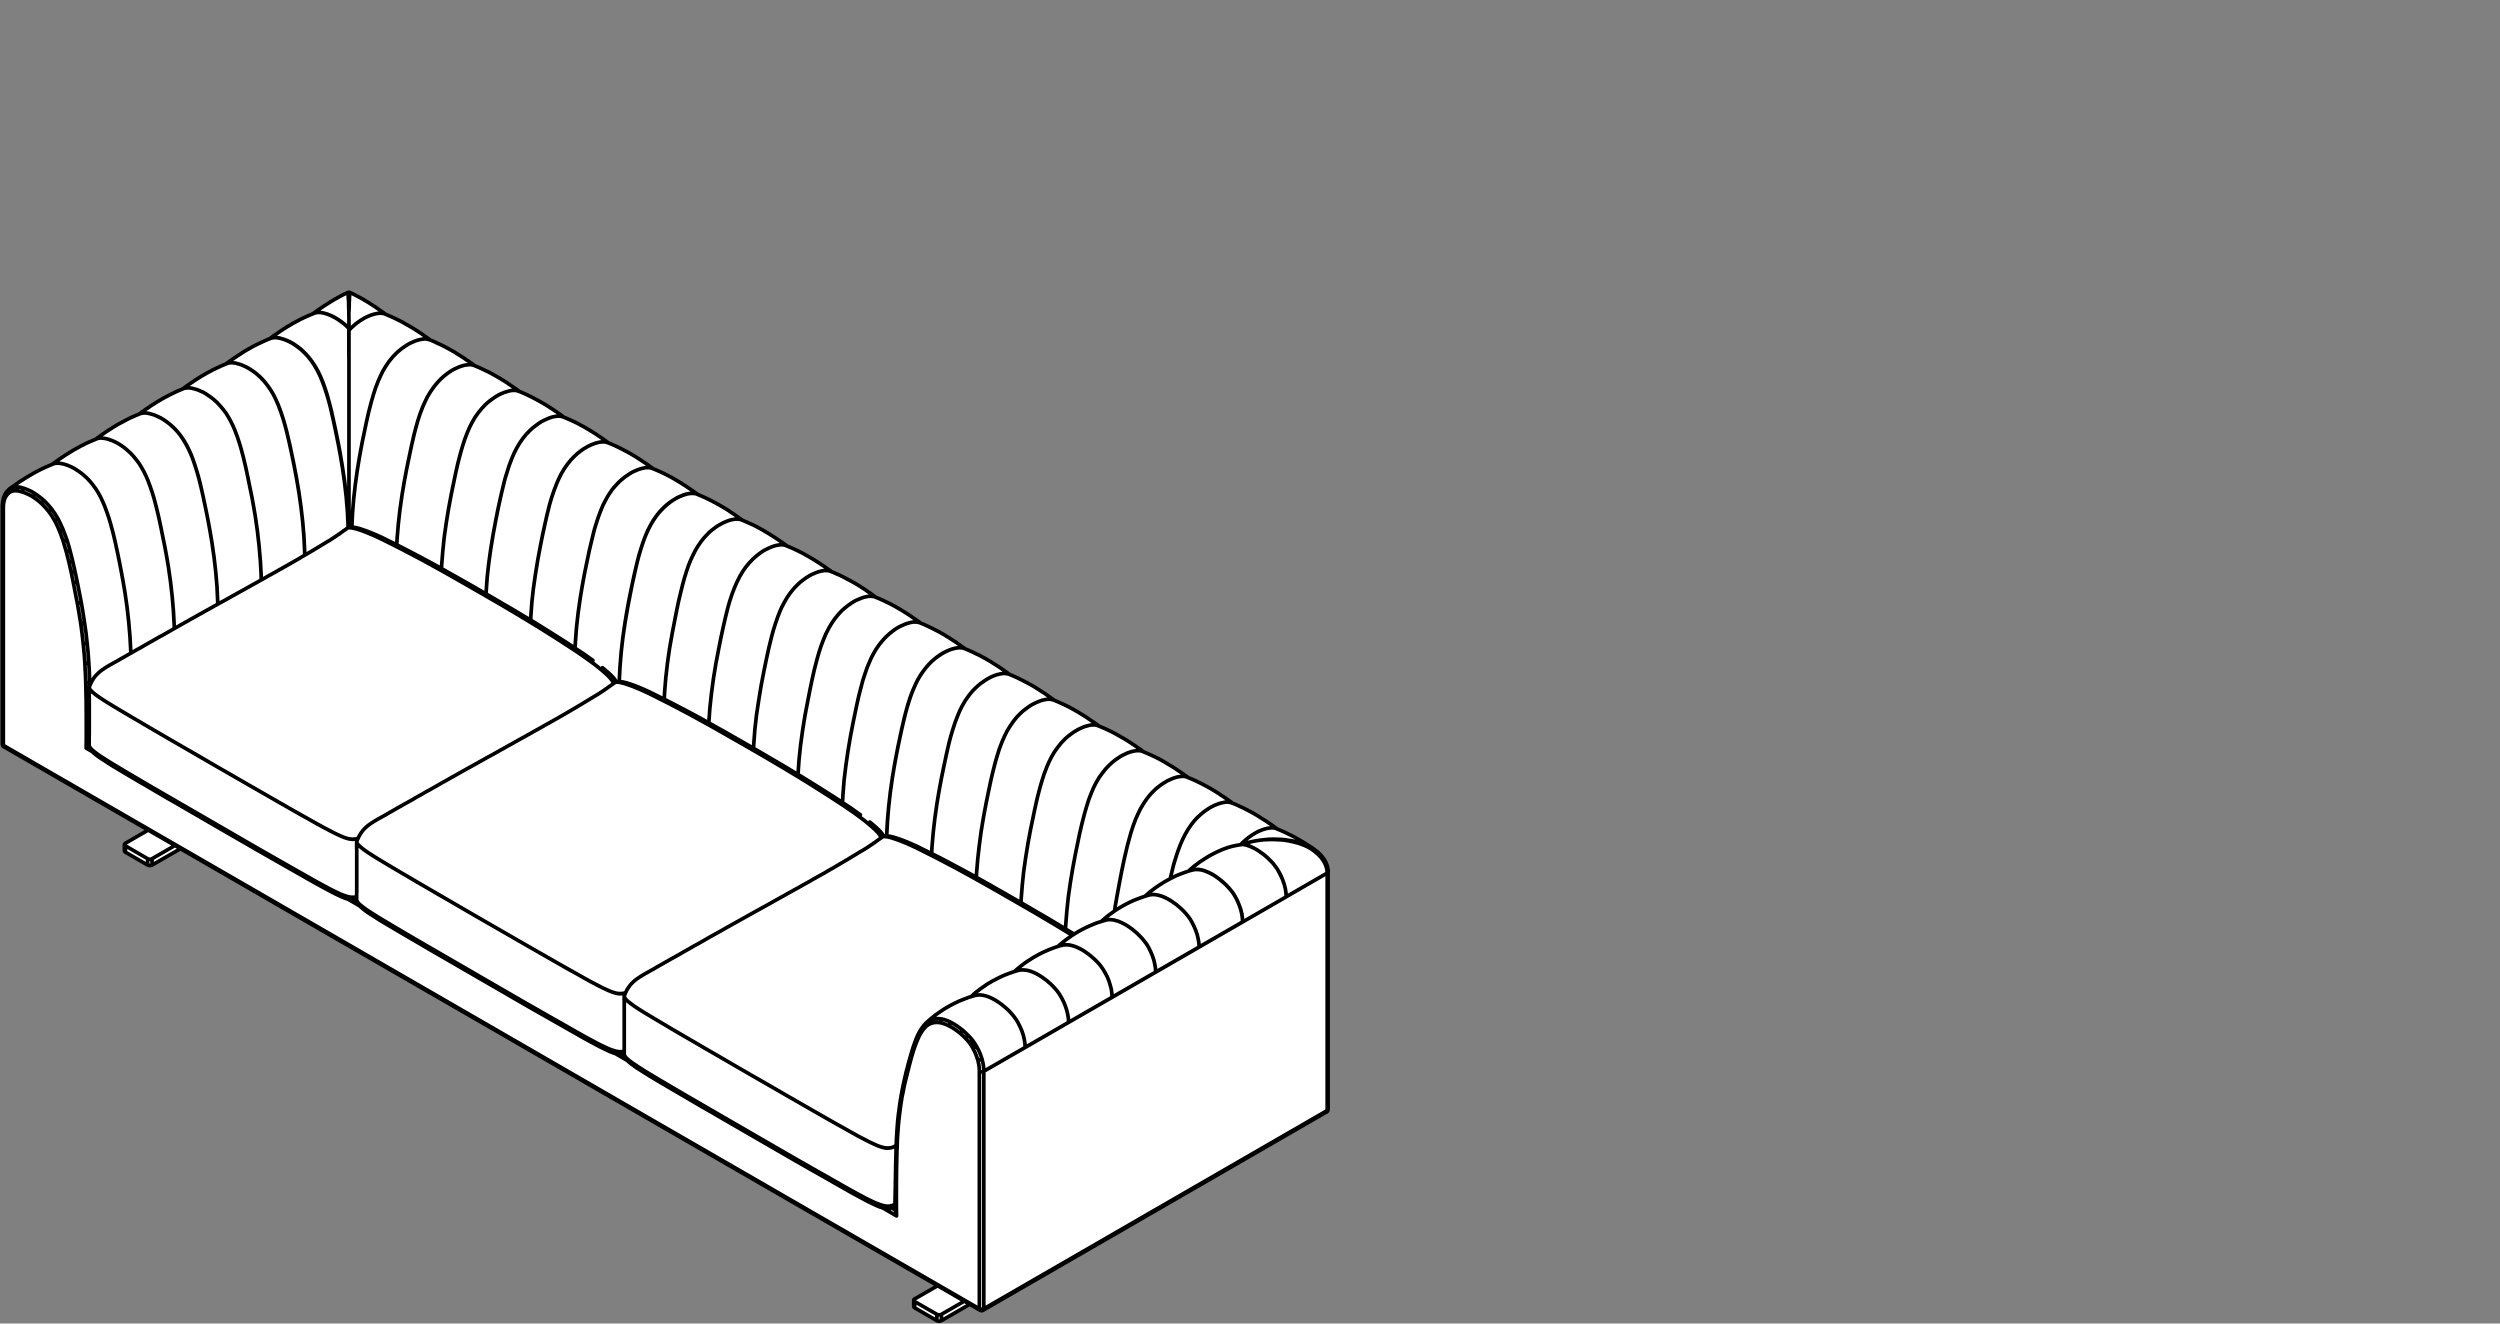
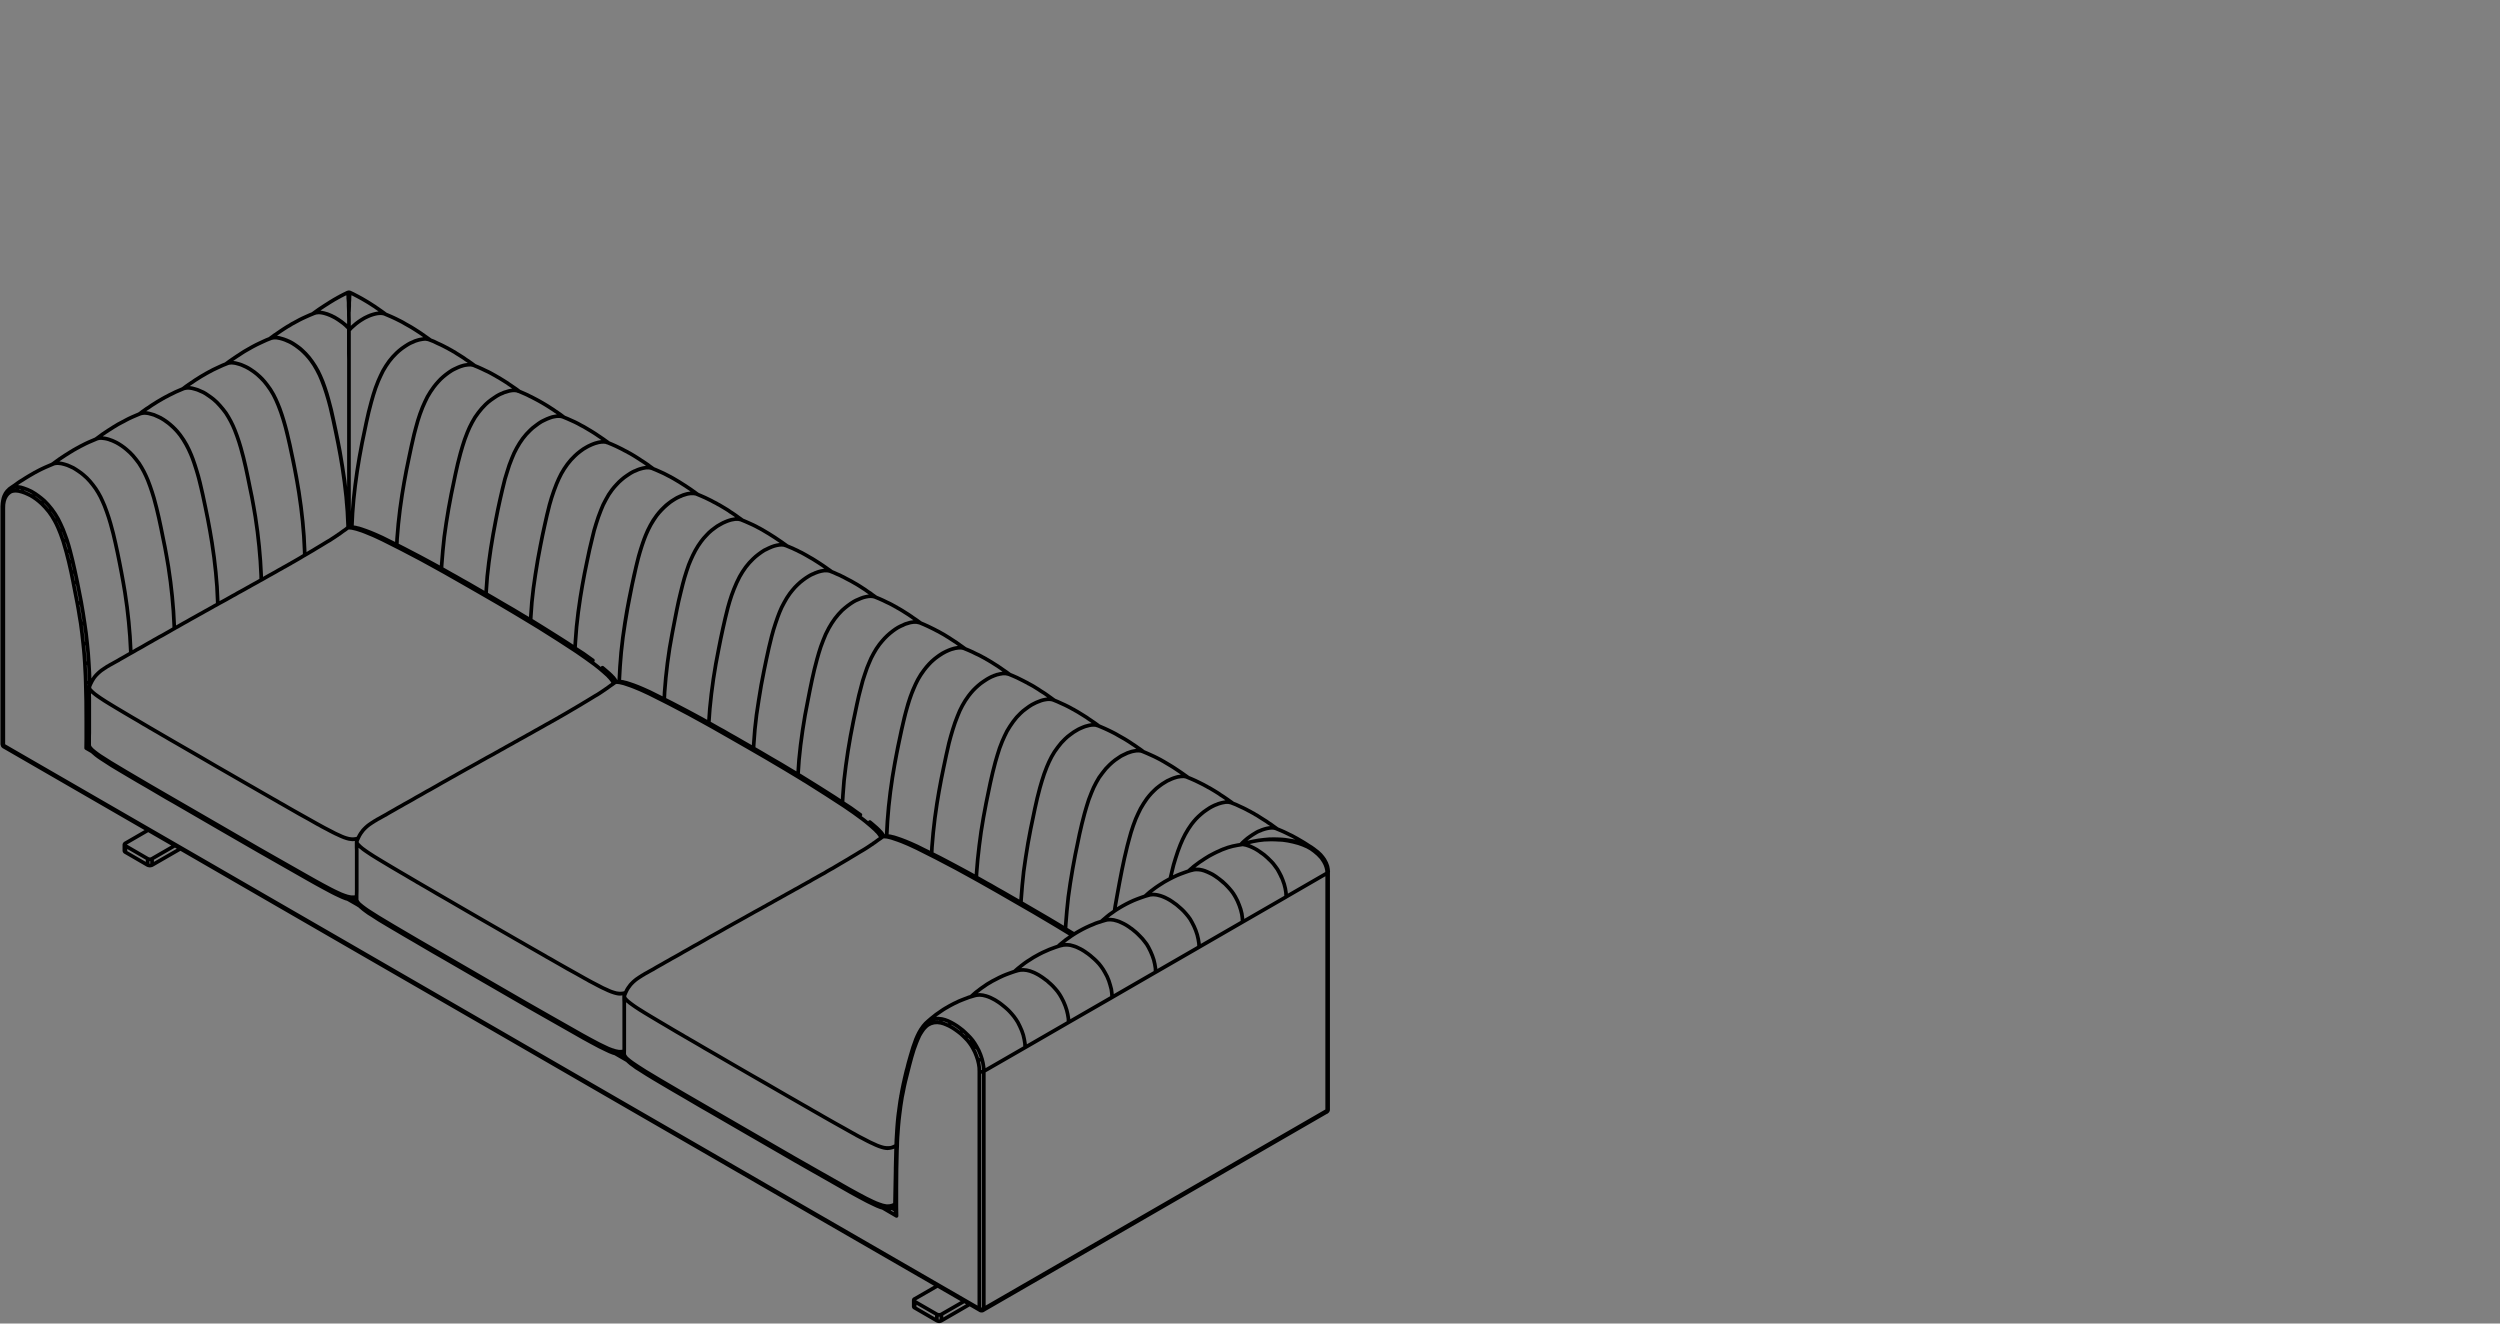
<svg xmlns="http://www.w3.org/2000/svg" version="1.1" id="Livello_1" x="0px" y="0px" width="170px" height="90px" viewBox="0 0 170 90" enable-background="new 0 0 170 90" xml:space="preserve">
  <rect x="0" y="0" width="170" height="90" fill="#808080" stroke="none" />
  <g>
    <g>
-       <path fill="#FFFFFF" d="M90.323,59.102l-0.04-0.199l-0.084-0.222l-0.12-0.227c0-0.001-0.001-0.002-0.002-0.004    c0,0-0.001-0.001-0.001-0.002l-0.112-0.157l-0.145-0.174l-0.19-0.184l-0.222-0.169l-0.013-0.013c-0.001,0-0.002-0.001-0.004-0.001    l-0.058-0.044h-0.001c0,0,0-0.001-0.002-0.001l-0.011-0.007l-0.008-0.007c-0.004-0.001-0.006-0.002-0.008-0.004l-0.008-0.005    l-0.059-0.044l-0.054-0.038l-0.16-0.098l-0.174-0.113l-0.143-0.091l-0.152-0.091l-0.167-0.098l-0.181-0.106l-0.181-0.098    l-0.121-0.068l-0.107-0.053l-0.084-0.038l-0.06-0.03l-0.076-0.038l-0.106-0.053l-0.158-0.076l-0.175-0.076l-0.181-0.076    l-0.088-0.037l-0.09-0.067l-0.151-0.106l-0.114-0.083l-0.09-0.067l-0.101-0.062l-0.089-0.06l-0.09-0.067l-0.1-0.062l-0.121-0.074    l-0.144-0.09l-0.166-0.107l-0.13-0.083l-0.114-0.061l-0.089-0.06l-0.078-0.038l-0.052-0.03l-0.047-0.023l-0.073-0.046    l-0.124-0.061l-0.15-0.083l-0.197-0.098l-0.236-0.106l-0.27-0.128l-0.212-0.083c-0.001-0.002-0.002-0.005-0.005-0.006    l-0.091-0.068l-0.151-0.106l-0.113-0.084l-0.091-0.06l-0.098-0.068l-0.09-0.061l-0.091-0.06l-0.1-0.061l-0.112-0.082l-0.145-0.091    l-0.174-0.107l-0.128-0.076l-0.114-0.067l-0.091-0.053l-0.076-0.04l-0.052-0.029l-0.044-0.03l-0.078-0.038l-0.12-0.068    l-0.151-0.076l-0.197-0.098l-0.235-0.114l-0.274-0.121l-0.217-0.09l-0.089-0.066l-0.151-0.107l-0.114-0.083l-0.091-0.06    l-0.098-0.068l-0.091-0.061l-0.089-0.06l-0.098-0.068l-0.114-0.076l-0.144-0.091l-0.174-0.106l-0.13-0.076l-0.113-0.068    l-0.09-0.053l-0.077-0.046l-0.053-0.03l-0.046-0.024l-0.074-0.043l-0.115-0.061l-0.158-0.084l-0.197-0.098l-0.235-0.106    l-0.272-0.121l-0.223-0.095l-0.104-0.084l-0.161-0.114l-0.113-0.076l-0.084-0.06l-0.053-0.038l-0.053-0.038l-0.053-0.037    l-0.121-0.076l-0.12-0.084l-0.13-0.083l-0.144-0.091l-0.158-0.098l-0.174-0.098L76.069,50l-0.181-0.106l-0.158-0.084l-0.168-0.083    l-0.12-0.061l-0.144-0.068l-0.182-0.083l-0.211-0.091l-0.173-0.073l-0.08-0.06l-0.144-0.106l-0.121-0.084l-0.091-0.06    l-0.098-0.068l-0.091-0.06l-0.091-0.061l-0.089-0.068l-0.122-0.076l-0.144-0.09l-0.173-0.107l-0.122-0.076l-0.113-0.068    l-0.098-0.053l-0.076-0.046l-0.044-0.029l-0.056-0.025l-0.066-0.037l-0.121-0.067l-0.16-0.084l-0.196-0.098l-0.235-0.106    l-0.264-0.121l-0.22-0.09l-0.096-0.067l-0.144-0.106l-0.12-0.083l-0.091-0.067l-0.098-0.068l-0.083-0.061l-0.091-0.061l-0.1-0.061    l-0.12-0.076l-0.143-0.097l-0.175-0.106l-0.12-0.076l-0.115-0.068l-0.098-0.054l-0.067-0.037l-0.053-0.03l-0.056-0.024    l-0.064-0.043l-0.122-0.062l-0.16-0.083l-0.197-0.098l-0.227-0.113L68.9,45.946l-0.22-0.09l-0.095-0.066l-0.142-0.106    l-0.122-0.084l-0.091-0.06l-0.097-0.068l-0.084-0.06l-0.09-0.061l-0.1-0.067l-0.121-0.077l-0.143-0.091l-0.167-0.104l-0.128-0.077    l-0.113-0.068l-0.1-0.053l-0.067-0.044l-0.055-0.024l-0.043-0.029l-0.077-0.04l-0.12-0.067l-0.16-0.083l-0.197-0.091l-0.227-0.114    l-0.274-0.12l-0.217-0.091l-0.097-0.067l-0.143-0.104l-0.122-0.084l-0.089-0.068l-0.098-0.067l-0.083-0.061l-0.1-0.061l-0.09-0.06    l-0.124-0.076l-0.143-0.098l-0.174-0.106l-0.121-0.077l-0.113-0.067l-0.1-0.054l-0.067-0.037l-0.054-0.03l-0.053-0.031    l-0.067-0.037l-0.122-0.061l-0.158-0.083l-0.197-0.098l-0.234-0.113l-0.265-0.121l-0.218-0.091l-0.096-0.066l-0.144-0.106    L62.258,42.1l-0.09-0.061l-0.098-0.067l-0.083-0.06l-0.092-0.061l-0.097-0.067l-0.121-0.076l-0.144-0.091l-0.166-0.107    l-0.13-0.076l-0.114-0.068l-0.098-0.053l-0.066-0.044l-0.056-0.024l-0.042-0.029l-0.078-0.038l-0.12-0.068l-0.158-0.083    l-0.198-0.091l-0.227-0.113L59.805,40.7l-0.218-0.091l-0.119-0.08l-0.157-0.114l-0.106-0.082l-0.085-0.055l-0.06-0.037    l-0.052-0.037l-0.053-0.037l-0.114-0.083l-0.128-0.085l-0.13-0.082l-0.143-0.091l-0.16-0.098l-0.175-0.098l-0.218-0.13    l-0.19-0.098l-0.158-0.083l-0.167-0.091l-0.114-0.053l-0.15-0.076l-0.184-0.076l-0.212-0.098l-0.149-0.059    c-0.001-0.004-0.002-0.006-0.006-0.007l-0.113-0.083l-0.167-0.114l-0.106-0.076l-0.083-0.061l-0.062-0.037l-0.043-0.037    l-0.062-0.04l-0.112-0.074l-0.13-0.084l-0.127-0.083l-0.144-0.091l-0.16-0.098l-0.175-0.098l-0.218-0.128l-0.19-0.106    l-0.151-0.084l-0.174-0.083l-0.114-0.06l-0.152-0.068l-0.174-0.084l-0.22-0.091l-0.154-0.065l-0.091-0.068l-0.151-0.106    l-0.114-0.084l-0.09-0.06l-0.098-0.068l-0.091-0.061l-0.091-0.06l-0.097-0.068l-0.122-0.076l-0.144-0.091l-0.166-0.106    l-0.13-0.076l-0.113-0.068l-0.091-0.053l-0.076-0.044l-0.053-0.031l-0.047-0.023l-0.074-0.044l-0.122-0.061l-0.15-0.083    l-0.198-0.098l-0.235-0.107l-0.271-0.121l-0.218-0.09l-0.089-0.067l-0.151-0.106l-0.113-0.083l-0.09-0.068l-0.1-0.068l-0.091-0.06    l-0.09-0.06l-0.1-0.061l-0.112-0.083l-0.144-0.091l-0.175-0.107l-0.128-0.076l-0.114-0.067l-0.091-0.054l-0.076-0.037l-0.052-0.03    l-0.044-0.03l-0.078-0.038l-0.12-0.061l-0.151-0.083l-0.197-0.098l-0.235-0.113l-0.274-0.122l-0.217-0.09l-0.096-0.066    l-0.143-0.106l-0.122-0.084l-0.083-0.06l-0.1-0.068l-0.09-0.061l-0.09-0.06l-0.098-0.067l-0.122-0.077l-0.144-0.09l-0.166-0.106    l-0.128-0.077l-0.114-0.067l-0.09-0.054l-0.077-0.044l-0.053-0.031l-0.046-0.023l-0.074-0.044l-0.122-0.061l-0.158-0.084    l-0.19-0.098l-0.235-0.106l-0.272-0.121l-0.217-0.09l-0.089-0.067l-0.151-0.106l-0.113-0.089l-0.091-0.062l-0.098-0.068    l-0.091-0.06l-0.091-0.061l-0.098-0.06l-0.12-0.083l-0.144-0.091l-0.167-0.106l-0.13-0.076l-0.113-0.068l-0.091-0.053    l-0.076-0.038l-0.053-0.03l-0.044-0.03l-0.078-0.038l-0.12-0.061l-0.15-0.083l-0.199-0.098l-0.234-0.113L41.617,30.2l-0.218-0.091    l-0.088-0.066l-0.152-0.106l-0.113-0.084l-0.091-0.06l-0.098-0.068l-0.091-0.06l-0.091-0.061l-0.096-0.068l-0.115-0.076    l-0.144-0.09l-0.173-0.107l-0.13-0.076l-0.113-0.067l-0.091-0.053l-0.076-0.046l-0.054-0.031l-0.046-0.023l-0.074-0.037    l-0.121-0.068l-0.151-0.083l-0.197-0.098l-0.236-0.107l-0.272-0.121l-0.218-0.09l-0.109-0.08l-0.16-0.122l-0.114-0.076    l-0.083-0.06l-0.053-0.038l-0.055-0.031l-0.05-0.037l-0.121-0.083l-0.13-0.083l-0.128-0.084l-0.144-0.091l-0.158-0.097    l-0.166-0.098l-0.228-0.13l-0.182-0.098l-0.158-0.083l-0.174-0.091l-0.114-0.053l-0.143-0.076l-0.182-0.084l-0.212-0.09    l-0.173-0.073l-0.08-0.06l-0.143-0.107l-0.122-0.083l-0.091-0.061l-0.098-0.068l-0.09-0.06l-0.091-0.06l-0.089-0.068l-0.124-0.077    l-0.143-0.09l-0.175-0.106l-0.12-0.077l-0.122-0.067l-0.089-0.054l-0.077-0.044l-0.047-0.023l-0.052-0.031l-0.067-0.037    l-0.121-0.068l-0.16-0.084l-0.198-0.09l-0.233-0.114l-0.266-0.12l-0.234-0.098l-0.079-0.059l-0.144-0.106l-0.122-0.084    l-0.089-0.067l-0.1-0.062l-0.09-0.06l-0.09-0.067l-0.092-0.061l-0.121-0.076l-0.144-0.09l-0.174-0.107l-0.12-0.083l-0.115-0.061    l-0.097-0.06l-0.076-0.038l-0.044-0.029l-0.056-0.025l-0.065-0.043l-0.122-0.061l-0.16-0.083l-0.197-0.1l-0.235-0.106    l-0.263-0.128l-0.222-0.086c-0.001-0.001-0.001-0.001-0.002-0.002l-0.114-0.083l-0.158-0.114l-0.114-0.076l-0.074-0.06    l-0.061-0.038l-0.054-0.038l-0.053-0.037l-0.113-0.076l-0.13-0.084l-0.127-0.083l-0.144-0.091l-0.16-0.098l-0.174-0.098    l-0.227-0.128l-0.181-0.106l-0.16-0.083l-0.167-0.084l-0.121-0.06l-0.144-0.068l-0.181-0.084l-0.212-0.09l-0.172-0.073    l-0.112-0.084l-0.167-0.121l-0.121-0.083l-0.068-0.046l-0.036-0.029l-0.041-0.025l-0.028-0.022l-0.062-0.038l-0.059-0.044    l-0.054-0.038l-0.061-0.038l-0.083-0.053l-0.127-0.083l-0.168-0.106l-0.204-0.122l-0.234-0.136l-0.281-0.151l-0.317-0.167    l-0.173-0.079c-0.001-0.001-0.001-0.004-0.002-0.006c-0.001,0-0.001-0.001-0.002-0.002c-0.002-0.002-0.006-0.004-0.01-0.005    l-0.052-0.014l-0.055-0.008l-0.089,0.023c-0.002,0-0.006,0.001-0.008,0.004l-0.103,0.052l-0.158,0.074l-0.128,0.07l-0.107,0.052    l-0.076,0.047l-0.076,0.037l-0.076,0.046l-0.083,0.044l-0.107,0.061l-0.137,0.084l-0.15,0.09l-0.152,0.098l-0.143,0.091    l-0.13,0.083l-0.067,0.046l-0.07,0.046l-0.082,0.053l-0.115,0.076l-0.137,0.098l-0.157,0.114l-0.106,0.076    c-0.004,0.001-0.006,0.005-0.007,0.008l-0.193,0.08l-0.274,0.121l-0.234,0.106l-0.198,0.098l-0.151,0.084l-0.113,0.06l-0.07,0.038    l-0.037,0.023l-0.06,0.029l-0.074,0.038l-0.085,0.054l-0.106,0.068l-0.112,0.059l-0.252,0.16l-0.227,0.151l-0.197,0.137    l-0.068,0.044l-0.061,0.047l-0.065,0.036l-0.064,0.047l-0.091,0.068l-0.127,0.09l-0.068,0.052l-0.223,0.09l-0.265,0.121    l-0.227,0.106l-0.188,0.091l-0.16,0.083l-0.114,0.061l-0.068,0.038l-0.053,0.03l-0.047,0.031l-0.073,0.037l-0.092,0.053    l-0.106,0.06l-0.13,0.076l-0.19,0.121l-0.158,0.107l-0.12,0.076l-0.114,0.076l-0.046,0.03l-0.054,0.038l-0.053,0.037l-0.059,0.037    l-0.085,0.061l-0.12,0.083l-0.143,0.107l-0.084,0.06c-0.002,0.002-0.005,0.005-0.006,0.008l-0.202,0.08l-0.265,0.121l-0.227,0.106    l-0.19,0.09l-0.151,0.085l-0.121,0.059l-0.068,0.038l-0.053,0.03l-0.044,0.023l-0.078,0.046l-0.09,0.053l-0.106,0.061l-0.13,0.076    l-0.188,0.121l-0.16,0.098l-0.121,0.084l-0.106,0.076l-0.053,0.029l-0.054,0.038l-0.053,0.038l-0.059,0.037l-0.085,0.061    l-0.12,0.083l-0.137,0.107l-0.09,0.059c0,0.001-0.001,0.001-0.001,0.001l-0.206,0.089l-0.265,0.113l-0.228,0.114l-0.188,0.091    l-0.152,0.084l-0.12,0.059l-0.068,0.04l-0.047,0.03l-0.05,0.022l-0.078,0.047l-0.091,0.053l-0.104,0.06l-0.13,0.074l-0.188,0.122    l-0.16,0.098l-0.121,0.084l-0.106,0.076l-0.053,0.029L9.99,27.759l-0.052,0.029l-0.062,0.047l-0.083,0.061l-0.12,0.083    l-0.137,0.106l-0.09,0.06c-0.001,0.001-0.001,0.001-0.002,0.001l-0.206,0.088l-0.265,0.114l-0.227,0.106l-0.19,0.1l-0.151,0.083    l-0.121,0.06l-0.068,0.038l-0.044,0.022l-0.054,0.031l-0.074,0.037L7.95,28.877l-0.106,0.068l-0.128,0.076l-0.19,0.121    l-0.158,0.098l-0.121,0.084l-0.106,0.067l-0.055,0.038l-0.053,0.037l-0.05,0.03L6.92,29.545l-0.083,0.059l-0.114,0.084    l-0.143,0.106l-0.09,0.06c-0.001,0-0.002,0.001-0.002,0.001l-0.206,0.088l-0.265,0.114L5.79,30.161L5.6,30.26l-0.151,0.076    l-0.122,0.068l-0.067,0.038l-0.044,0.022l-0.054,0.031l-0.068,0.037l-0.098,0.054l-0.107,0.068l-0.128,0.074l-0.188,0.122    l-0.158,0.097L4.29,31.033l-0.104,0.068L4.13,31.138l-0.053,0.038l-0.052,0.029l-0.055,0.048l-0.089,0.059l-0.114,0.084    l-0.144,0.106l-0.09,0.06l-0.001,0.001l-0.206,0.088L3.06,31.765L2.834,31.87l-0.182,0.091l-0.144,0.076l-0.107,0.061    l-0.066,0.029l-0.048,0.031L2.22,32.195l-0.091,0.053l-0.104,0.061l-0.13,0.076l-0.212,0.128l-0.174,0.114L1.35,32.726    l-0.144,0.098l-0.114,0.083l-0.128,0.091l-0.158,0.106l-0.122,0.088l-0.005,0.002c0,0-0.001,0.001-0.002,0.001    c-0.001,0.001-0.002,0.002-0.004,0.004l-0.025,0.019c-0.008,0.005-0.011,0.013-0.008,0.02l-0.011,0.008    c-0.006-0.004-0.016-0.002-0.022,0.004l-0.007,0.007c-0.005,0.004-0.007,0.008-0.007,0.013c0,0,0,0.001-0.001,0.001l-0.113,0.107    l-0.115,0.152L0.27,33.716c0,0.001,0,0.001-0.001,0.002l-0.046,0.128l-0.038,0.168l-0.031,0.198l-0.014,0.227v0.006v16.144v0.005    v0.005c0,0.001,0.001,0.002,0.001,0.004s-0.001,0.001,0,0.002l0.006,0.02v0.001v0.025l0.002,0.011l0.017,0.023l0.005,0.024    l0.017,0.029l0.026,0.025l0.024,0.018l0.002,0.001l0.01,0.011c0.005,0.004,0.01,0.006,0.014,0.006h0.002l9.775,5.646l-1.524,0.881    c-0.001,0-0.002,0.001-0.004,0.002L8.485,57.35l-0.019,0.026l-0.014,0.023l-0.011,0.026c0,0.002-0.001,0.005-0.001,0.007v0.424    c0,0.002,0,0.004,0.001,0.006l0.007,0.029l0.018,0.029l0.014,0.023l0.038,0.022l1.51,0.875c0.001,0,0.002,0.002,0.004,0.002    l0.037,0.014l0.034,0.01l0.047,0.007l0.036,0.007l0.054-0.007l0.037-0.007l0.038-0.008l0.035-0.017    c0.001,0,0.001-0.001,0.002-0.001l1.919-1.106l12.077,6.974l9.095,5.246l9.092,5.254c0.001,0,0.002,0.001,0.004,0.001    l21.179,12.221l-1.532,0.884c-0.001,0.001-0.001,0.001-0.001,0.001l-0.026,0.014l-0.024,0.029l-0.014,0.023l-0.004,0.01v0.023    v0.432v0.022l0.004,0.011l0.014,0.023l0.016,0.023l0.035,0.019c0.001,0.001,0.002,0.002,0.004,0.002l1.51,0.875    c0.001,0.001,0.002,0.002,0.004,0.002l0.037,0.016l0.038,0.014l0.041,0.008l0.042,0.001h0.044l0.042-0.008l0.04-0.016l0.036-0.014    c0.002,0,0.005-0.001,0.006-0.004l1.915-1.108l0.673,0.39l0.002,0.002l0.022,0.014c0.001,0.001,0.004,0.001,0.006,0.001    l0.007,0.005l0.036,0.011l0.022,0.006l0.037,0.001h0.029l0.035-0.007l0.024-0.008l0.032-0.016    c0.002-0.001,0.005-0.002,0.007-0.006l0.004-0.006L90.2,75.639c0.002,0,0.004,0.002,0.005,0.002c0.01,0,0.017-0.006,0.018-0.016    l0.006-0.002l0.002-0.004l0.006-0.005l0.024-0.016l0.024-0.025l0.019-0.025l0.01-0.026l0.013-0.029l0.002-0.038v-0.019v-0.004    v-16.14c0.005-0.005,0.007-0.011,0.007-0.017L90.323,59.102z" />
-       <path fill="none" stroke="#000000" stroke-width="0.25" stroke-linecap="round" stroke-linejoin="round" stroke-miterlimit="10" d="    M66.898,72.847v16.148 M90.25,59.368l-2.797,1.619 M84.497,62.687l-17.599,10.16 M90.25,75.516V59.368 M66.898,88.996    l23.352-13.48 M23.729,35.863v-0.136v-0.884v-0.907v-0.93v-0.944v-0.96v-0.983v-0.56v-0.566v-0.575V27.85v-0.582v-0.582v-0.582    v-0.415v-0.416v-0.415v-0.408l-0.007-0.401v-0.325v-0.311v-0.294v-0.28V22.58v-0.248 M23.722,22.332l-0.226-0.22l-0.152-0.128    l-0.166-0.121l-0.182-0.128l-0.18-0.114l-0.144-0.076l-0.121-0.06l-0.098-0.046l-0.077-0.03l-0.096-0.038l-0.144-0.046    l-0.13-0.037l-0.121-0.023l-0.106-0.014l-0.106-0.008l-0.204,0.023l-0.083,0.031 M19.572,23.178l-0.008,0.008 M18.377,23.02    l0.023-0.007l0.008-0.008 M18.483,22.982l0.07-0.016l0.166-0.016l0.083,0.008l0.091,0.007l0.098,0.016l0.098,0.03l0.113,0.03    l0.12,0.038l0.077,0.03l0.06,0.022l0.06,0.023l0.061,0.031l0.076,0.029l0.121,0.061l0.144,0.083l0.173,0.114l0.16,0.113    l0.151,0.114l0.137,0.121l0.241,0.234l0.234,0.265l0.22,0.294l0.204,0.311l0.181,0.317l0.158,0.332l0.167,0.394l0.144,0.401    l0.128,0.394l0.114,0.4l0.187,0.71l0.16,0.719l0.151,0.703l0.144,0.703l0.136,0.703l0.167,1.006l0.151,0.99l0.114,0.983    l0.082,0.96l0.053,0.953l0.007,0.287 M80.99,59.186l0.128-0.037l0.204-0.031l0.227,0.007l0.227,0.046l0.151,0.046l0.167,0.068    l0.18,0.083l0.182,0.091L82.6,59.55l0.121,0.083l0.098,0.076l0.074,0.053l0.098,0.076l0.144,0.113l0.128,0.121l0.121,0.114    l0.107,0.113l0.104,0.114l0.204,0.248l0.182,0.281l0.151,0.287l0.127,0.302l0.107,0.295l0.076,0.302l0.038,0.287l0.014,0.281     M84.497,62.695l2.963-1.709 M87.46,60.986l-0.014-0.281L87.4,60.419l-0.074-0.295l-0.107-0.302L87.12,59.58l-0.121-0.235    l-0.128-0.227l-0.151-0.211l-0.158-0.204l-0.091-0.098l-0.09-0.091l-0.098-0.09l-0.098-0.098l-0.113-0.098l-0.114-0.098    l-0.083-0.061l-0.061-0.044l-0.06-0.038l-0.061-0.046l-0.068-0.053l-0.12-0.076l-0.151-0.09l-0.166-0.083l-0.167-0.076    l-0.144-0.053l-0.137-0.046l-0.234-0.046 M84.504,57.418l-0.341,0.053l-0.34,0.068l-0.324,0.09l-0.311,0.114h-0.014     M66.898,72.847l2.812-1.618 M66.898,88.996l-0.031,0.023l-0.037,0.007l-0.038,0.008h-0.044h-0.038l-0.046-0.008l-0.029-0.007    l-0.038-0.023 M69.71,71.23l2.956-1.709 M72.665,69.521l2.957-1.7 M73.928,64.819l-0.09-0.061l-0.106-0.076L73.604,64.6    l-0.16-0.083l-0.173-0.084l-0.151-0.067l-0.144-0.046l-0.234-0.061l-0.227-0.014l-0.22,0.014l-0.107,0.03 M75.622,67.82    l2.956-1.709 M72.378,64.252l0.083-0.007l0.174,0.007l0.174,0.023l0.182,0.053l0.204,0.068l0.143,0.068l0.158,0.076l0.137,0.083    l0.114,0.068l0.098,0.067l0.082,0.061 M78.578,66.112l2.963-1.709 M79.847,61.41l-0.089-0.068l-0.115-0.076l-0.127-0.077    l-0.16-0.09l-0.166-0.084l-0.151-0.06l-0.144-0.044l-0.234-0.061l-0.235-0.023l-0.211,0.016l-0.106,0.03 M78.252,60.842    l0.128-0.016l0.167,0.008l0.181,0.03l0.181,0.046l0.197,0.076l0.151,0.067l0.158,0.076l0.137,0.076l0.114,0.076l0.098,0.068    l0.082,0.061 M81.54,64.403l2.957-1.708 M84.497,62.695l-0.014-0.258l-0.038-0.272l-0.068-0.28l-0.09-0.28l-0.113-0.287    l-0.137-0.272l-0.158-0.272l-0.182-0.242l-0.203-0.226l-0.205-0.212l-0.113-0.09l-0.121-0.107l-0.1-0.083l-0.074-0.061    l-0.06-0.044l-0.07-0.046l-0.074-0.053l-0.114-0.076l-0.136-0.083l-0.167-0.084l-0.166-0.076l-0.212-0.083l-0.19-0.053    l-0.173-0.023l-0.181-0.008l-0.167,0.016l-0.107,0.03 M66.648,89.101l-0.014-0.007l-0.017-0.023l-0.014-0.03l-0.007-0.046     M66.596,88.996l0.046,0.023l0.044,0.007l0.053,0.008h0.038l0.076-0.016l0.046-0.023 M66.898,88.996l23.352-13.48 M90.25,75.516    v0.037l-0.007,0.023l-0.014,0.023l-0.024,0.016v0.007 M66.596,88.996l0.007,0.038l0.007,0.022l0.014,0.024l0.017,0.014    l0.007,0.007 M85.956,57.101l0.348-0.031l0.317-0.007l0.281,0.007l0.15,0.007l0.144,0.008l0.174,0.016l0.204,0.03 M84.414,57.432    l0.076-0.03 M85.956,57.101l0.348-0.016h0.317l0.281,0.016l0.15,0.007l0.144,0.007l0.174,0.023l0.204,0.03 M90.25,59.368    l-2.804,1.619 M87.136,59.647l-0.053-0.12l-0.107-0.212l-0.113-0.204l-0.137-0.188l-0.134-0.182l-0.152-0.166l-0.234-0.234    l-0.241-0.212l-0.251-0.181l-0.25-0.167l-0.248-0.136l-0.242-0.114l-0.25-0.083l-0.234-0.046 M87.574,57.131l-0.301-0.038    l-0.304-0.016l-0.295-0.014l-0.355,0.007l-0.362,0.031 M85.956,57.101l0.461-0.016l0.446,0.007l0.355,0.023l0.355,0.053     M90.25,59.368v16.148 M24.258,61.212l-0.09,0.054 M24.168,61.266l0.121,0.067 M42.244,71.699l0.234,0.136 M65.552,44.089    l-0.014-0.008l-0.182-0.037l-0.197,0.007l-0.211,0.03l-0.106,0.031l-0.121,0.03l-0.106,0.037l-0.076,0.031l-0.061,0.023    l-0.06,0.03l-0.076,0.03l-0.113,0.061l-0.137,0.076l-0.166,0.106l-0.167,0.113l-0.211,0.158l-0.19,0.167l-0.181,0.181    l-0.174,0.197l-0.167,0.212l-0.211,0.294l-0.188,0.318l-0.167,0.325l-0.143,0.332l-0.137,0.332l-0.151,0.431l-0.136,0.446    l-0.122,0.431l-0.142,0.582l-0.137,0.582l-0.121,0.575l-0.121,0.568l-0.196,1.027L60.69,52.82l-0.143,1.007l-0.114,0.997    l-0.083,0.998l-0.053,0.982v0.046 M90.204,75.614l0.016-0.008l0.023-0.037l0.007-0.053 M60.291,56.85v-0.037l0.053-0.967    l0.083-0.976l0.113-0.99l0.144-1.007l0.137-0.816l0.151-0.816l0.166-0.817l0.174-0.816l0.19-0.832l0.12-0.454l0.128-0.462    L61.9,47.4l0.175-0.461l0.158-0.355l0.173-0.355l0.205-0.341l0.226-0.324l0.151-0.19l0.16-0.181l0.158-0.167l0.175-0.158    l0.173-0.144l0.204-0.151l0.22-0.143l0.144-0.076l0.113-0.054l0.098-0.046l0.083-0.037l0.06-0.023l0.077-0.03l0.098-0.03    l0.097-0.031l0.098-0.023l0.211-0.037h0.197l0.182,0.037 M47.362,33.588l-0.014-0.007l-0.181-0.03H46.97l-0.211,0.03l-0.107,0.03    l-0.12,0.038l-0.098,0.03l-0.077,0.03l-0.06,0.031l-0.067,0.022L46.152,33.8l-0.113,0.053l-0.136,0.076l-0.167,0.106l-0.167,0.114    l-0.204,0.166l-0.188,0.167l-0.182,0.181l-0.181,0.197l-0.166,0.204l-0.204,0.302l-0.19,0.31L44.088,36l-0.151,0.332l-0.134,0.332    l-0.152,0.439l-0.136,0.438l-0.121,0.431l-0.144,0.582l-0.127,0.582l-0.13,0.575l-0.114,0.575l-0.197,1.021l-0.173,1.013    l-0.151,1.006l-0.114,0.997l-0.083,0.998l-0.053,0.983v0.038 M0.27,50.78L0.27,50.78l-0.022-0.016l-0.014-0.023l-0.008-0.03v-0.03     M42.108,46.343v-0.031l0.053-0.96l0.076-0.983l0.114-0.99l0.144-1.006l0.134-0.817l0.151-0.809l0.167-0.816l0.175-0.824    l0.196-0.832l0.114-0.454l0.136-0.461l0.151-0.461l0.173-0.462l0.152-0.355l0.181-0.355l0.196-0.34l0.228-0.325l0.151-0.19    l0.158-0.181l0.167-0.166l0.166-0.16l0.181-0.144l0.204-0.151l0.22-0.136l0.137-0.083l0.113-0.053l0.098-0.046l0.091-0.037    l0.053-0.023l0.074-0.031l0.098-0.03l0.107-0.03l0.091-0.023l0.211-0.03l0.197-0.008l0.181,0.038l0.03,0.016 M14.808,41.08    l-0.007-0.227l-0.046-0.967l-0.083-0.976l-0.113-0.99l-0.144-1.006l-0.137-0.816l-0.151-0.817l-0.166-0.816l-0.174-0.823    l-0.19-0.826l-0.12-0.461l-0.137-0.452l-0.15-0.462l-0.168-0.461l-0.158-0.364l-0.173-0.348l-0.205-0.347l-0.226-0.325    L12.104,29.4l-0.174-0.197l-0.175-0.174l-0.188-0.166l-0.197-0.158l-0.151-0.107L11.06,28.5l-0.13-0.083l-0.12-0.053l-0.098-0.046    l-0.083-0.037 M0.226,50.682l-0.03-0.016L0.18,50.644l-0.016-0.023l-0.007-0.023 M10.629,28.282l0.09,0.037l0.114,0.053    l0.128,0.068l0.158,0.091l0.167,0.121l0.158,0.113l0.137,0.113l0.234,0.212l0.234,0.242l0.212,0.264l0.204,0.302l0.188,0.317    l0.166,0.318l0.151,0.332l0.137,0.334l0.151,0.438l0.136,0.438l0.122,0.431l0.143,0.583l0.03,0.12 M20.729,37.753l-0.016-0.317    l-0.046-0.967l-0.083-0.976l-0.114-0.99l-0.143-1.006l-0.137-0.817l-0.151-0.816l-0.166-0.817l-0.174-0.816l-0.19-0.832    l-0.12-0.454l-0.137-0.461l-0.151-0.461l-0.174-0.462l-0.151-0.355l-0.173-0.355L18.4,26.512l-0.227-0.324l-0.16-0.205    l-0.173-0.197l-0.174-0.173l-0.19-0.167l-0.197-0.158l-0.15-0.098l-0.158-0.106l-0.137-0.076l-0.113-0.061l-0.098-0.044    l-0.084-0.038 M23.676,35.886l-0.007-0.158l-0.046-0.96l-0.082-0.983l-0.114-0.99l-0.144-1.006l-0.137-0.817l-0.151-0.809    l-0.166-0.816l-0.174-0.824l-0.19-0.832l-0.12-0.454l-0.137-0.461l-0.151-0.461l-0.174-0.462l-0.151-0.355l-0.18-0.355    l-0.198-0.34l-0.226-0.325l-0.151-0.188l-0.16-0.182l-0.166-0.167l-0.168-0.158l-0.18-0.143l-0.204-0.152l-0.22-0.143    l-0.137-0.076l-0.113-0.054l-0.106-0.044l-0.083-0.038l-0.053-0.022l-0.084-0.03l-0.091-0.031l-0.106-0.03l-0.09-0.023    l-0.211-0.037h-0.197l-0.182,0.037l-0.014,0.007 M16.54,24.864l0.091,0.038l0.113,0.053l0.13,0.067l0.158,0.098l0.167,0.114    l0.151,0.113l0.144,0.114l0.234,0.218l0.233,0.242l0.212,0.265l0.211,0.294l0.19,0.318l0.166,0.325l0.144,0.325l0.137,0.34    l0.15,0.431l0.137,0.439l0.121,0.438l0.144,0.582l0.136,0.575l0.121,0.582l0.12,0.566l0.197,1.021l0.174,1.02l0.144,1.007    l0.113,0.99l0.084,0.997l0.053,0.991l0.007,0.324 M23.729,22.468v0.302v0.332v0.364v0.377v0.402v0.408v0.498v0.508v0.506v0.499    v0.498v0.824v0.824v0.8v0.802v0.794v0.786v1.036v1.006v0.983v0.846 M0.165,50.591l-0.007,0.007l0.016,0.031l0.016,0.03    l0.037,0.023 M0.226,50.682l0.008,0.046l0.007,0.03l0.022,0.023 M23.729,22.324v0.068v0.076 M23.76,20.291v0.098l-0.007,0.09    l-0.007,0.091v0.09v0.144l-0.008,0.167l-0.008,0.204 M23.729,22.324l-0.241-0.227L23.246,21.9l-0.25-0.173l-0.248-0.151    l-0.25-0.121l-0.242-0.098l-0.241-0.068l-0.235-0.046h-0.151l-0.143,0.016l-0.13,0.038l-0.03,0.022 M22.536,21.478l0.007-0.008     M23.684,20.291l0.01,0.098l0.007,0.09l0.007,0.091v0.09v0.144l0.007,0.167l0.007,0.204 M23.684,20.291l0.017,0.136l0.007,0.151    v0.158l0.007,0.204l0.007,0.235 M23.722,21.175L23.722,21.175h0.007 M23.729,21.175l0.008-0.288l0.008-0.257l0.007-0.181    l0.007-0.158 M23.571,34.201v-0.107 M23.571,22.188V22.18 M23.571,22.18v0.008 M23.571,34.094v0.107 M19.572,23.186h0.007     M22.536,21.478l0.007-0.008 M60.01,56.911l0.046-0.023l0.067-0.007h0.07l0.067,0.007l0.077,0.016l0.287,0.067l0.295,0.098    l0.301,0.106l0.598,0.25l0.605,0.28l0.605,0.302l1.134,0.582l0.098,0.053l0.106,0.053l0.098,0.054l0.098,0.053l0.098,0.053    l0.06,0.03l0.098,0.053l0.16,0.084l0.158,0.083l0.144,0.083l0.143,0.076l1.201,0.665l1.202,0.68l1.195,0.689l1.286,0.74    l1.277,0.756l0.378,0.227l0.377,0.227l0.378,0.227l0.122,0.076l0.074,0.053 M60.94,77.898l-0.106,0.06l-0.12,0.053l-0.137,0.038    l-0.144,0.014h-0.15l-0.182-0.023l-0.166-0.044l-0.16-0.054l-0.158-0.06l-0.144-0.068l-0.287-0.128l-0.274-0.144l-0.484-0.248    l-0.468-0.258l-0.794-0.445l-0.793-0.446L56.2,76.045l-0.174-0.097l-0.181-0.107l-0.182-0.106l-0.173-0.098l-0.121-0.068    l-0.098-0.053l-0.317-0.188l-0.349-0.197l-0.331-0.19l-0.34-0.196l-0.334-0.19l-0.34-0.197l-0.341-0.197l-0.922-0.536    l-0.931-0.529l-1.178-0.68l-1.18-0.688l-0.265-0.151l-0.264-0.151l-0.265-0.151l-0.264-0.16l-0.257-0.15l-0.272-0.16l-0.242-0.136    l-0.074-0.046l-0.1-0.061l-0.128-0.067l-0.143-0.091l-0.158-0.09l-0.144-0.083l-0.34-0.197L45.45,69.83l-0.605-0.355l-0.605-0.362    l-0.378-0.227l-0.378-0.234l-0.362-0.242l-0.114-0.083l-0.114-0.084l-0.114-0.09l-0.113-0.084l-0.098-0.09l-0.074-0.098    l-0.038-0.106l0.014-0.098l0.007-0.023 M51.066,73.097l2.246,1.292l2.252,1.294l0.598,0.34l0.612,0.348l0.612,0.34l0.575,0.325    l0.144,0.076l0.151,0.091l0.173,0.091l0.19,0.097l0.212,0.114l0.234,0.121l0.242,0.113l0.241,0.114l0.22,0.09l0.204,0.068    l0.143,0.038l0.13,0.022l0.113,0.008l0.144-0.016l0.144-0.03l0.143-0.06l0.151-0.076 M51.066,73.097l-2.245-1.301l-2.237-1.3    l-0.59-0.341L45.398,69.8L44.8,69.445l-0.559-0.332l-0.137-0.083l-0.15-0.091l-0.161-0.098l-0.166-0.106l-0.196-0.121    l-0.211-0.136l-0.205-0.144l-0.19-0.136l-0.151-0.13l-0.12-0.12l-0.06-0.076l-0.038-0.076l-0.014-0.068l0.014-0.083l0.053-0.076     M72.915,63.601l-1.217-0.74l-1.337-0.793l-1.339-0.772 M69.324,61.47l0.364,0.211l0.143,0.083 M69.324,61.47l-0.144-0.084     M59.988,56.911l0.022-0.007l0.024-0.008h0.007l0.029-0.007l0.07-0.007l0.06,0.007l0.158,0.016l0.144,0.037l0.144,0.038    l0.422,0.143l0.425,0.158l0.422,0.19l0.424,0.197l1.338,0.673l1.338,0.702l1.338,0.733l1.339,0.749l1.33,0.772 M69.324,61.47    l-0.19-0.114 M59.988,56.926v-0.014 M41.814,46.41l0.053-0.023l0.067-0.007h0.067l0.07,0.007l0.067,0.016l0.294,0.067l0.295,0.091    l0.295,0.113l0.605,0.251l0.605,0.278l0.605,0.304l1.134,0.582l0.098,0.053l0.098,0.053l0.107,0.053l0.098,0.053l0.098,0.053    l0.06,0.03l0.097,0.053l0.16,0.084l0.157,0.083l0.144,0.083l0.144,0.076l1.202,0.666l1.195,0.68l1.202,0.688l1.284,0.742    l1.278,0.755l0.377,0.228l0.379,0.227l0.378,0.226l0.113,0.077l0.13,0.074l0.136,0.084l0.128,0.083l0.076,0.046l0.046,0.03    l0.038,0.023l0.036,0.023l0.803,0.506l0.802,0.514l0.604,0.401l0.605,0.416l0.598,0.438l0.295,0.234l0.294,0.25l0.295,0.265    l0.067,0.076l0.077,0.068l0.067,0.083l0.061,0.083l0.06,0.083l0.031,0.098l0.014,0.061 M42.54,67.502l-0.024,0.007l-0.128,0.038    l-0.144,0.014h-0.151l-0.18-0.022l-0.167-0.046l-0.167-0.054l-0.151-0.06l-0.143-0.068l-0.288-0.127l-0.272-0.144l-0.484-0.25    l-0.469-0.257l-0.793-0.446l-0.793-0.446l-0.175-0.098l-0.174-0.098l-0.18-0.106l-0.182-0.106L37.3,65.136l-0.128-0.068    l-0.09-0.06l-0.319-0.181l-0.347-0.197l-0.332-0.188l-0.341-0.197l-0.34-0.197l-0.334-0.188l-0.34-0.198l-0.93-0.536l-0.922-0.528    l-1.18-0.682l-1.18-0.688l-0.264-0.151l-0.264-0.151l-0.265-0.151l-0.264-0.158l-0.259-0.151l-0.271-0.158l-0.241-0.137    l-0.077-0.046l-0.097-0.06l-0.13-0.068l-0.144-0.091l-0.158-0.09l-0.144-0.083l-0.34-0.204l-0.34-0.197l-0.605-0.355l-0.606-0.364    l-0.377-0.227l-0.378-0.234l-0.364-0.242l-0.12-0.083l-0.114-0.083l-0.106-0.091l-0.113-0.083l-0.106-0.091l-0.07-0.098    l-0.037-0.106l0.008-0.098l0.014-0.023 M32.878,62.597l2.245,1.292l2.252,1.292l0.598,0.34l0.605,0.349l0.62,0.34l0.574,0.325    l0.144,0.076l0.151,0.09l0.174,0.091l0.188,0.098l0.211,0.113l0.235,0.121l0.242,0.114l0.241,0.113l0.22,0.09l0.204,0.068    l0.144,0.038l0.127,0.023l0.114,0.007l0.144-0.016l0.144-0.03l0.091-0.037 M32.878,62.597l-2.245-1.301l-2.238-1.301l-0.59-0.348    l-0.596-0.348l-0.598-0.354l-0.56-0.334l-0.136-0.083l-0.151-0.091l-0.158-0.097l-0.174-0.106l-0.188-0.122l-0.212-0.136    l-0.204-0.144l-0.188-0.136l-0.151-0.128l-0.121-0.121l-0.068-0.076l-0.03-0.076l-0.016-0.068l0.016-0.083l0.054-0.076     M59.867,56.843l-0.023-0.038l-0.016-0.022l-0.007-0.016l-0.03-0.038l-0.076-0.09l-0.06-0.068l-0.151-0.158l-0.152-0.136    l-0.143-0.121L58.786,55.8l-0.424-0.325l-0.424-0.302l-0.422-0.288l-1.339-0.869l-1.338-0.847l-1.331-0.809l-1.338-0.794    l-1.337-0.77 M59.897,56.987v-0.03l-0.03-0.114 M51.135,50.969l0.362,0.211l0.151,0.084 M51.135,50.969l-0.151-0.083     M41.798,46.41l0.024-0.007l0.014-0.007h0.014l0.024-0.008l0.074-0.007l0.062,0.007l0.157,0.016l0.144,0.037l0.144,0.038    l0.422,0.143l0.424,0.16l0.424,0.19l0.424,0.196l1.338,0.673l1.338,0.702l1.339,0.734l1.337,0.749l1.332,0.77 M51.135,50.969    l-0.197-0.113 M41.798,46.426V46.41 M23.624,35.909l0.053-0.023l0.07-0.007h0.067l0.067,0.007l0.068,0.016l0.295,0.068l0.295,0.09    l0.294,0.114l0.606,0.25l0.596,0.28l0.605,0.302l1.142,0.582l0.097,0.053l0.098,0.053l0.106,0.053l0.098,0.053l0.098,0.053    l0.061,0.031l0.098,0.053l0.158,0.083l0.158,0.084l0.144,0.083l0.144,0.076l1.201,0.665l1.195,0.68l1.201,0.688l1.285,0.742    l1.278,0.756l0.378,0.227l0.378,0.227l0.37,0.227l0.122,0.076l0.128,0.076l0.136,0.083l0.128,0.083l0.077,0.046l0.043,0.03    l0.038,0.023l0.038,0.023l0.802,0.506l0.8,0.515l0.606,0.401l0.596,0.415l0.605,0.439l0.295,0.234l0.295,0.25l0.295,0.264    l0.067,0.076l0.068,0.068l0.068,0.083l0.067,0.084l0.061,0.083l0.03,0.098l0.007,0.06 M24.35,57.002l-0.022,0.007l-0.13,0.037    l-0.144,0.016h-0.15l-0.182-0.023l-0.173-0.046l-0.16-0.053l-0.151-0.06l-0.144-0.068l-0.287-0.128l-0.271-0.144l-0.485-0.25    l-0.469-0.257l-0.793-0.446l-0.794-0.445l-0.173-0.098l-0.174-0.098l-0.182-0.107l-0.18-0.106l-0.175-0.097l-0.128-0.068    l-0.09-0.06l-0.325-0.182l-0.341-0.197l-0.332-0.188l-0.34-0.197l-0.341-0.197l-0.332-0.188l-0.341-0.197l-0.929-0.536    l-0.923-0.529l-1.178-0.689l-1.181-0.679l-0.264-0.152L11.8,50.424l-0.264-0.151l-0.265-0.158l-0.264-0.151l-0.265-0.158    l-0.242-0.137l-0.074-0.044l-0.098-0.061l-0.128-0.067l-0.144-0.091l-0.158-0.091L9.744,49.23l-0.332-0.204l-0.341-0.197    l-0.605-0.355l-0.605-0.362l-0.378-0.228l-0.378-0.233l-0.362-0.242l-0.122-0.084l-0.113-0.083L6.395,47.15L6.29,47.068    l-0.107-0.09l-0.074-0.098l-0.031-0.107l0.007-0.098L6.1,46.651 M14.688,52.096l2.245,1.292l2.254,1.292l0.596,0.341l0.605,0.348    l0.619,0.34l0.568,0.325l0.151,0.076l0.151,0.09l0.174,0.091l0.19,0.098l0.211,0.114l0.234,0.12l0.242,0.114l0.242,0.113    l0.218,0.091l0.205,0.068l0.143,0.037l0.121,0.016l0.12,0.014l0.144-0.014l0.144-0.03l0.083-0.038 M14.688,52.096l-2.246-1.301    l-2.237-1.3l-0.59-0.349l-0.596-0.347l-0.596-0.355l-0.56-0.332l-0.137-0.084l-0.15-0.091l-0.158-0.097l-0.175-0.106l-0.188-0.121    l-0.211-0.137l-0.204-0.143l-0.19-0.137l-0.151-0.128l-0.121-0.12l-0.067-0.076L6.07,46.795l-0.007-0.067l0.014-0.084l0.053-0.076     M41.678,46.343l-0.023-0.038l-0.016-0.023l-0.014-0.016l-0.023-0.037l-0.076-0.091l-0.061-0.068l-0.151-0.158l-0.151-0.136    l-0.143-0.121l-0.424-0.355l-0.422-0.325l-0.425-0.302l-0.424-0.287l-1.337-0.87l-1.339-0.846l-1.338-0.809l-1.33-0.794    l-1.339-0.772 M41.708,46.486l-0.007-0.03l-0.023-0.113 M32.946,40.468l0.362,0.212l0.151,0.083 M32.946,40.468l-0.152-0.083     M23.609,35.909l0.022-0.007l0.017-0.007h0.014l0.022-0.008l0.077-0.007l0.06,0.007l0.151,0.016l0.151,0.037l0.144,0.038    l0.424,0.137l0.424,0.166l0.424,0.19l0.422,0.196l1.338,0.673l1.339,0.703l1.337,0.733l1.332,0.749l1.337,0.77 M32.946,40.468    l-0.198-0.113 M23.602,35.924l0.007-0.016 M8.458,57.432v0.424 M62.135,88.414v0.431 M21.38,21.296l-0.311,0.127l-0.272,0.121    l-0.234,0.107l-0.197,0.098l-0.151,0.083l-0.113,0.06l-0.068,0.038l-0.038,0.022l-0.06,0.031l-0.074,0.037l-0.084,0.053    l-0.106,0.068l-0.114,0.061l-0.25,0.158l-0.227,0.151l-0.197,0.136l-0.067,0.046l-0.06,0.046l-0.07,0.037l-0.06,0.046    l-0.091,0.068l-0.127,0.091l-0.068,0.053 M83.189,57.743l-0.121,0.046l-0.157,0.074l-0.19,0.084l-0.167,0.083l-0.173,0.091    l-0.168,0.09l-0.136,0.084l-0.158,0.098l-0.166,0.113l-0.175,0.113l-0.143,0.107l-0.091,0.067l-0.091,0.068l-0.098,0.076    l-0.083,0.076l-0.044,0.038l-0.046,0.037l-0.06,0.053l-0.084,0.076l-0.03,0.023 M66.278,67.699l-0.227,0.068L65.87,67.82    l-0.13,0.053l-0.127,0.046L65.4,68.002l-0.204,0.083l-0.151,0.076l-0.166,0.076l-0.174,0.091l-0.167,0.09l-0.128,0.076    l-0.121,0.068l-0.136,0.083l-0.167,0.114l-0.174,0.121l-0.166,0.113l-0.13,0.106l-0.106,0.084l-0.12,0.097l-0.16,0.137    l-0.166,0.151 M69.233,65.99l-0.211,0.06l-0.158,0.053l-0.106,0.038l-0.084,0.03l-0.083,0.03l-0.182,0.068l-0.203,0.084    l-0.258,0.12L67.7,66.602l-0.235,0.121l-0.136,0.083l-0.121,0.068l-0.121,0.076l-0.151,0.107l-0.167,0.113l-0.144,0.106    l-0.074,0.06l-0.06,0.046l-0.053,0.038l-0.07,0.053l-0.097,0.083l-0.128,0.114l-0.121,0.106 M62.967,69.566L62.763,69.8     M62.763,69.8l-0.144,0.204l-0.128,0.22 M72.189,64.282l-0.211,0.06l-0.158,0.054l-0.107,0.037l-0.082,0.031l-0.084,0.03    l-0.181,0.068l-0.204,0.09l-0.257,0.114l-0.25,0.127l-0.234,0.13l-0.137,0.076l-0.12,0.076L70.05,65.25l-0.158,0.098l-0.168,0.113    l-0.142,0.106l-0.077,0.061l-0.06,0.044l-0.053,0.046l-0.068,0.054l-0.098,0.076l-0.128,0.113l-0.121,0.106 M62.49,70.224    l-0.114,0.234L62.271,70.7 M62.271,70.708l-0.181,0.506 M62.09,71.214l-0.158,0.529 M61.931,71.743l-0.152,0.538 M75.146,62.581    l-0.204,0.06l-0.158,0.054l-0.106,0.03l-0.084,0.03l-0.091,0.03l-0.173,0.076l-0.205,0.083l-0.264,0.121l-0.242,0.121    l-0.234,0.128l-0.144,0.083l-0.113,0.068l-0.121,0.076l-0.151,0.098l-0.166,0.121l-0.152,0.106l-0.076,0.053l-0.06,0.053    l-0.053,0.038l-0.061,0.053l-0.106,0.083l-0.127,0.106l-0.114,0.106 M61.779,72.281l-0.037,0.143l-0.046,0.19l-0.06,0.211    l-0.061,0.257l-0.067,0.288 M61.508,73.369l-0.031,0.151l-0.046,0.196l-0.044,0.22l-0.054,0.265l-0.052,0.302 M61.281,74.503    l-0.061,0.34l-0.044,0.311l-0.038,0.28l-0.03,0.241 M78.11,60.872l-0.212,0.06l-0.158,0.054l-0.106,0.037l-0.084,0.03l-0.083,0.03    l-0.181,0.068l-0.205,0.083l-0.264,0.121l-0.241,0.121l-0.235,0.128l-0.143,0.083l-0.113,0.068l-0.122,0.076l-0.151,0.098    l-0.166,0.121l-0.152,0.106l-0.074,0.053l-0.06,0.053l-0.053,0.038l-0.062,0.053l-0.097,0.083l-0.136,0.114l-0.121,0.106     M61.107,75.674l-0.023,0.167l-0.023,0.204l-0.023,0.241l-0.023,0.288l-0.023,0.318 M60.993,76.892l-0.038,0.619l-0.022,0.635     M81.064,59.164l-0.211,0.06l-0.158,0.054l-0.106,0.037l-0.083,0.03l-0.084,0.031l-0.18,0.067l-0.205,0.084l-0.257,0.12    l-0.25,0.128l-0.234,0.128L79.16,59.98l-0.12,0.077l-0.121,0.076l-0.151,0.098l-0.166,0.113l-0.144,0.106l-0.077,0.06    l-0.067,0.046l-0.046,0.038L78.2,60.646l-0.098,0.084l-0.127,0.113l-0.122,0.106 M60.933,78.146l-0.031,1.262 M66.641,89.094    l0.022,0.016l0.031,0.007l0.022,0.007h0.031h0.03l0.03-0.007l0.023-0.007l0.03-0.016 M66.852,89.094l23.352-13.48 M42.548,75.191    l24.094,13.903 M60.902,79.409l-0.007,1.285 M60.894,80.694v1.285 M60.894,81.979l0.007,0.492 M86.856,56.375l-0.091-0.068    L86.614,56.2l-0.113-0.083l-0.091-0.068l-0.098-0.06l-0.09-0.06L86.13,55.86l-0.098-0.06l-0.121-0.076l-0.144-0.091l-0.166-0.106    l-0.13-0.084l-0.113-0.06l-0.091-0.06l-0.074-0.038l-0.053-0.03l-0.046-0.023l-0.076-0.046l-0.121-0.06l-0.152-0.083l-0.196-0.098    l-0.234-0.107l-0.272-0.128l-0.31-0.12 M89.321,57.72l-0.038-0.023l-0.06-0.046l-0.053-0.037l-0.16-0.098l-0.174-0.114    l-0.143-0.091l-0.151-0.09l-0.167-0.098l-0.181-0.106l-0.181-0.098l-0.122-0.068l-0.106-0.053l-0.083-0.037l-0.06-0.031    l-0.076-0.037l-0.107-0.053l-0.158-0.076l-0.173-0.076l-0.182-0.076l-0.181-0.076 M83.824,54.62l-0.09-0.068l-0.152-0.106    l-0.113-0.083l-0.091-0.061l-0.098-0.068l-0.09-0.06l-0.091-0.06L83,54.053l-0.113-0.083l-0.144-0.09l-0.173-0.107l-0.128-0.076    l-0.114-0.068l-0.09-0.053l-0.077-0.037l-0.053-0.03l-0.046-0.03l-0.076-0.038l-0.12-0.068l-0.151-0.076L81.519,53.2l-0.234-0.114    l-0.274-0.121l-0.308-0.128 M90.062,58.46l-0.113-0.158l-0.144-0.174l-0.19-0.181l-0.227-0.174 M89.396,57.78l-0.098-0.076     M90.318,59.278l-0.016-0.174l-0.037-0.197l-0.083-0.22l-0.121-0.227 M90.31,75.433V59.278 M80.793,52.873l-0.09-0.067    L80.552,52.7l-0.115-0.083l-0.089-0.061l-0.098-0.068l-0.091-0.06l-0.091-0.061L79.968,52.3l-0.114-0.076l-0.142-0.091    l-0.175-0.106l-0.128-0.076l-0.113-0.068l-0.091-0.053l-0.074-0.046l-0.055-0.03l-0.043-0.023l-0.077-0.046l-0.113-0.06    l-0.16-0.083l-0.197-0.098l-0.234-0.106l-0.271-0.121l-0.302-0.128 M77.76,51.127l-0.113-0.091l-0.158-0.113l-0.114-0.076    l-0.082-0.06l-0.053-0.037l-0.055-0.038l-0.053-0.038l-0.12-0.076l-0.121-0.083l-0.128-0.084l-0.143-0.09l-0.16-0.098    l-0.174-0.098l-0.227-0.128l-0.181-0.106l-0.158-0.083l-0.167-0.084l-0.121-0.06l-0.144-0.068l-0.18-0.083l-0.212-0.091    l-0.25-0.106 M74.73,49.374l-0.091-0.068L74.495,49.2l-0.121-0.084l-0.09-0.06l-0.098-0.068l-0.09-0.06l-0.091-0.06l-0.091-0.068    l-0.121-0.076l-0.144-0.091l-0.173-0.106l-0.122-0.076l-0.113-0.068l-0.097-0.053l-0.077-0.044l-0.044-0.031l-0.054-0.022    L72.9,48.194l-0.121-0.068l-0.158-0.083l-0.197-0.098l-0.235-0.106l-0.264-0.121l-0.311-0.128 M71.705,47.627l-0.098-0.067    l-0.144-0.106l-0.12-0.084l-0.09-0.068l-0.098-0.067l-0.084-0.061l-0.091-0.06l-0.098-0.06l-0.12-0.076l-0.144-0.098l-0.174-0.107    l-0.12-0.076L70.21,46.63l-0.1-0.054l-0.068-0.037l-0.053-0.03l-0.053-0.023l-0.068-0.046l-0.12-0.06l-0.158-0.083l-0.197-0.098    l-0.227-0.114l-0.274-0.121l-0.308-0.128 M68.674,45.874l-0.098-0.068L68.433,45.7l-0.122-0.083l-0.09-0.061l-0.098-0.068    l-0.083-0.06l-0.091-0.06l-0.097-0.068l-0.122-0.076l-0.143-0.09l-0.167-0.107l-0.128-0.076l-0.113-0.068l-0.098-0.053    l-0.068-0.046l-0.053-0.023l-0.046-0.03l-0.076-0.037l-0.121-0.068l-0.158-0.083l-0.197-0.09l-0.227-0.114l-0.271-0.121    l-0.311-0.128 M90.204,75.614l0.024-0.016l0.022-0.014l0.023-0.023l0.016-0.023l0.007-0.023l0.014-0.03v-0.03v-0.023     M33.453,69.936l9.095,5.255 M65.643,44.126l-0.098-0.067L65.4,43.954l-0.12-0.083l-0.091-0.068l-0.098-0.068l-0.083-0.061    l-0.098-0.06l-0.091-0.06l-0.12-0.077l-0.144-0.097l-0.174-0.106l-0.121-0.076l-0.114-0.068l-0.098-0.053l-0.067-0.038    l-0.053-0.03l-0.053-0.03l-0.068-0.038l-0.121-0.06l-0.158-0.084l-0.197-0.097l-0.234-0.114l-0.265-0.12l-0.31-0.13     M62.612,42.373l-0.098-0.068l-0.144-0.106l-0.121-0.084l-0.091-0.06l-0.098-0.067l-0.082-0.061l-0.091-0.06l-0.098-0.068    l-0.121-0.076l-0.144-0.091l-0.166-0.106l-0.128-0.076l-0.114-0.067l-0.098-0.053l-0.068-0.046l-0.053-0.023l-0.046-0.03    l-0.074-0.038l-0.121-0.068l-0.158-0.083l-0.197-0.091l-0.228-0.113l-0.271-0.121l-0.311-0.128 M59.579,40.627l-0.12-0.084    L59.3,40.43l-0.106-0.084l-0.084-0.053l-0.06-0.037l-0.053-0.038l-0.053-0.037l-0.113-0.083l-0.13-0.083l-0.128-0.084L58.43,39.84    l-0.158-0.098l-0.173-0.098l-0.22-0.127l-0.19-0.098l-0.158-0.083l-0.167-0.091l-0.113-0.053L57.1,39.114l-0.182-0.076    l-0.211-0.097l-0.248-0.098 M24.357,64.691l9.096,5.245 M56.548,38.873l-0.114-0.083l-0.166-0.114L56.163,38.6l-0.084-0.06    l-0.06-0.038l-0.046-0.037l-0.061-0.038l-0.113-0.076l-0.127-0.083l-0.13-0.083l-0.144-0.091l-0.157-0.098l-0.175-0.098    l-0.218-0.128l-0.19-0.106l-0.152-0.083l-0.173-0.083l-0.113-0.061l-0.152-0.068l-0.173-0.083l-0.22-0.091l-0.25-0.106     M53.517,37.126l-0.091-0.067l-0.151-0.106l-0.113-0.083l-0.091-0.061l-0.098-0.067l-0.09-0.061l-0.091-0.061l-0.098-0.067    l-0.12-0.076l-0.144-0.091l-0.167-0.106l-0.13-0.076l-0.113-0.068l-0.091-0.053l-0.074-0.046l-0.053-0.03l-0.046-0.023    l-0.076-0.046l-0.121-0.06l-0.15-0.083l-0.198-0.098l-0.234-0.106l-0.272-0.121l-0.31-0.128 M50.486,35.38l-0.091-0.068    l-0.152-0.106l-0.113-0.083l-0.091-0.067l-0.097-0.068l-0.091-0.06l-0.09-0.061l-0.1-0.061l-0.113-0.083l-0.144-0.091    l-0.173-0.104l-0.128-0.076l-0.114-0.068l-0.09-0.053l-0.077-0.038l-0.053-0.03l-0.046-0.03l-0.074-0.038l-0.121-0.06    l-0.151-0.084l-0.197-0.097l-0.234-0.114l-0.274-0.12l-0.31-0.13 M0.27,50.78l24.086,13.91 M47.453,33.626l-0.098-0.068    l-0.143-0.106l-0.122-0.084l-0.082-0.06L46.91,33.24l-0.091-0.06l-0.091-0.06l-0.098-0.068l-0.121-0.076l-0.144-0.091    l-0.166-0.106l-0.128-0.076l-0.113-0.067l-0.091-0.054l-0.074-0.044l-0.054-0.031l-0.044-0.022l-0.077-0.046l-0.12-0.06    l-0.16-0.084l-0.19-0.098l-0.234-0.106l-0.271-0.121l-0.311-0.128 M3.636,31.54l-0.302,0.128l-0.265,0.114l-0.228,0.106    l-0.18,0.09l-0.144,0.076L2.41,32.114l-0.067,0.03l-0.046,0.03L2.23,32.212l-0.091,0.054l-0.106,0.06l-0.128,0.076l-0.211,0.13    l-0.175,0.113L1.36,32.741l-0.144,0.098l-0.113,0.084l-0.128,0.091L0.816,33.12l-0.16,0.113 M44.421,31.88l-0.09-0.068    l-0.151-0.106l-0.113-0.091l-0.091-0.061l-0.098-0.067l-0.091-0.061l-0.09-0.06l-0.098-0.06l-0.121-0.083l-0.143-0.091    l-0.168-0.106l-0.127-0.077l-0.114-0.067l-0.09-0.053l-0.076-0.038l-0.053-0.03l-0.046-0.03l-0.077-0.038l-0.12-0.06l-0.151-0.083    l-0.197-0.098l-0.234-0.114l-0.272-0.121l-0.31-0.128 M6.592,29.831L6.29,29.96l-0.265,0.113l-0.227,0.106l-0.19,0.098    l-0.151,0.076l-0.12,0.068l-0.068,0.037l-0.046,0.023l-0.053,0.03L5.103,30.55l-0.098,0.053l-0.106,0.068l-0.13,0.076l-0.188,0.12    l-0.16,0.098L4.3,31.048l-0.106,0.068l-0.053,0.038l-0.053,0.037l-0.053,0.031l-0.053,0.044l-0.091,0.061l-0.113,0.083    l-0.143,0.106l-0.091,0.06 M41.391,30.126L41.3,30.058l-0.151-0.106l-0.113-0.083l-0.091-0.061l-0.098-0.067l-0.09-0.061    l-0.091-0.06l-0.098-0.068l-0.114-0.076l-0.143-0.09l-0.174-0.107l-0.13-0.076l-0.113-0.068l-0.091-0.053l-0.076-0.046    l-0.053-0.03l-0.046-0.023l-0.074-0.037l-0.122-0.068l-0.151-0.083l-0.196-0.098l-0.235-0.106l-0.271-0.121l-0.311-0.128     M9.548,28.123L9.244,28.25L8.98,28.364L8.753,28.47l-0.19,0.098l-0.15,0.084l-0.121,0.06l-0.068,0.038L8.18,28.772l-0.054,0.03    l-0.074,0.038L7.96,28.894l-0.106,0.067l-0.13,0.076l-0.188,0.122l-0.158,0.098L7.256,29.34L7.15,29.407l-0.052,0.038    l-0.054,0.037l-0.052,0.03l-0.061,0.046L6.849,29.62l-0.113,0.083l-0.144,0.106l-0.091,0.061 M0.604,33.286l-0.113,0.106    l-0.113,0.151l-0.091,0.182 M0.618,33.263l-0.007,0.008 M0.287,33.725l-0.046,0.128l-0.038,0.166l-0.03,0.197l-0.016,0.227     M0.158,34.442v16.156 M38.358,28.379l-0.113-0.083l-0.158-0.12L37.973,28.1l-0.083-0.061l-0.054-0.037l-0.053-0.03l-0.053-0.038    l-0.12-0.084l-0.13-0.083l-0.127-0.083l-0.144-0.091l-0.16-0.097l-0.166-0.098l-0.227-0.13l-0.182-0.098l-0.158-0.083    l-0.173-0.091l-0.114-0.052l-0.144-0.076l-0.182-0.083l-0.211-0.091l-0.248-0.107 M12.503,26.413l-0.301,0.128l-0.265,0.114    l-0.228,0.114l-0.188,0.091l-0.151,0.083l-0.12,0.06l-0.07,0.037l-0.044,0.03l-0.054,0.023l-0.074,0.046l-0.091,0.053    l-0.106,0.061l-0.128,0.076l-0.19,0.121l-0.158,0.098l-0.121,0.083l-0.106,0.076l-0.053,0.03l-0.053,0.037l-0.053,0.031    l-0.06,0.044l-0.084,0.061l-0.12,0.083L9.548,28.1l-0.091,0.06 M35.327,26.626l-0.091-0.068l-0.143-0.106l-0.122-0.083    l-0.09-0.061l-0.098-0.067l-0.09-0.061l-0.091-0.06l-0.09-0.068l-0.122-0.076l-0.143-0.091l-0.174-0.106l-0.121-0.076l-0.12-0.067    l-0.091-0.053l-0.077-0.046l-0.044-0.023l-0.053-0.03l-0.068-0.038l-0.121-0.067l-0.158-0.084l-0.197-0.091l-0.234-0.113    l-0.264-0.12l-0.311-0.13 M15.46,24.713l-0.304,0.121l-0.264,0.121l-0.227,0.106l-0.19,0.09l-0.151,0.084l-0.12,0.06l-0.068,0.038    l-0.053,0.03l-0.046,0.023l-0.076,0.046l-0.091,0.053l-0.106,0.06l-0.128,0.076l-0.19,0.121l-0.158,0.098l-0.121,0.083    l-0.106,0.076l-0.053,0.03l-0.053,0.038l-0.053,0.037l-0.06,0.038l-0.084,0.06l-0.12,0.084l-0.137,0.106l-0.09,0.06 M32.296,24.88    l-0.091-0.068l-0.144-0.106l-0.12-0.084l-0.091-0.067l-0.098-0.061l-0.091-0.06l-0.09-0.068l-0.091-0.06l-0.12-0.076l-0.144-0.091    l-0.174-0.106L30.92,23.95l-0.114-0.061l-0.098-0.06l-0.074-0.038l-0.046-0.03l-0.053-0.023l-0.068-0.044l-0.121-0.061    l-0.158-0.083l-0.196-0.098l-0.235-0.106l-0.265-0.13l-0.31-0.12 M18.416,23.004l-0.304,0.121l-0.264,0.121l-0.227,0.106    l-0.19,0.091l-0.158,0.083l-0.113,0.06l-0.068,0.038l-0.053,0.03l-0.046,0.03l-0.074,0.038l-0.091,0.053l-0.106,0.06l-0.13,0.076    l-0.188,0.121l-0.158,0.106l-0.122,0.076l-0.113,0.077l-0.046,0.03l-0.053,0.037l-0.053,0.038l-0.06,0.037l-0.083,0.06    l-0.121,0.083l-0.143,0.107l-0.084,0.06 M29.265,23.125l-0.114-0.083l-0.16-0.113l-0.113-0.077l-0.076-0.06l-0.06-0.038    l-0.053-0.037l-0.053-0.038l-0.114-0.076l-0.128-0.083l-0.128-0.083l-0.144-0.091l-0.158-0.098L27.79,22.15l-0.228-0.128    l-0.18-0.106l-0.158-0.083l-0.167-0.083l-0.121-0.061l-0.143-0.068l-0.182-0.083l-0.212-0.091l-0.25-0.106 M0.158,50.591    l0.007,0.03v0.031l0.016,0.022l0.008,0.031l0.014,0.023l0.023,0.023l0.023,0.014L0.27,50.78 M26.232,21.379l-0.121-0.091    l-0.167-0.121l-0.12-0.083l-0.068-0.046l-0.038-0.03l-0.037-0.023l-0.03-0.023l-0.06-0.037l-0.061-0.046l-0.053-0.038    l-0.061-0.037l-0.083-0.053l-0.128-0.083l-0.167-0.106l-0.204-0.121l-0.234-0.137l-0.278-0.151l-0.318-0.166l-0.182-0.084     M23.631,19.897l-0.106,0.053l-0.158,0.076l-0.128,0.068l-0.106,0.053l-0.074,0.044l-0.077,0.038l-0.076,0.046l-0.083,0.046    l-0.107,0.06l-0.136,0.084l-0.15,0.09l-0.151,0.098l-0.144,0.09l-0.13,0.084l-0.068,0.046l-0.067,0.044l-0.084,0.054l-0.113,0.076    l-0.136,0.098l-0.158,0.113l-0.106,0.076 M60.003,56.911l-0.151,0.113l-0.136,0.091l-0.113,0.083l-0.091,0.068l-0.061,0.044    l-0.044,0.023l-0.061,0.053l-0.091,0.054l-0.098,0.068l-0.18,0.12l-0.168,0.107l-0.15,0.09l-0.22,0.128l-0.196,0.121l-0.19,0.114    l-0.19,0.113l-0.196,0.121l-0.22,0.128l-0.151,0.09l-0.158,0.091l-0.151,0.091l-0.167,0.098l-0.174,0.106l-0.167,0.09    l-0.144,0.083l-0.067,0.038L56.2,59.278l-0.067,0.044l-0.091,0.054l-0.113,0.06l-0.098,0.053l-0.077,0.046l-0.074,0.038    l-0.077,0.044l-0.09,0.053l-0.114,0.061l-0.121,0.067l-0.127,0.076l-0.098,0.061l-0.106,0.053l-0.107,0.06l-0.106,0.061    l-0.113,0.06l-0.106,0.061l-0.144,0.083l-0.174,0.098l-0.144,0.074l-0.13,0.076l-0.151,0.084l-0.166,0.091l-0.151,0.083    l-0.114,0.068l-0.127,0.067l-0.144,0.084l-0.136,0.074l-0.114,0.061l-0.076,0.046l-0.091,0.046l-0.127,0.076l-0.16,0.09    l-0.158,0.084l-0.151,0.09l-0.144,0.076l-0.144,0.083l-0.234,0.128l-0.226,0.121l-0.198,0.114l-0.151,0.083l-0.137,0.076    l-0.142,0.083l-0.167,0.091l-0.174,0.098l-0.205,0.114l-0.234,0.128l-0.278,0.158L49.35,63.11l-0.248,0.144l-0.228,0.128    l-0.218,0.12l-0.174,0.098L48.299,63.7l-0.197,0.114l-0.234,0.136l-0.226,0.128l-0.212,0.121l-0.227,0.121l-0.196,0.113    l-0.168,0.098l-0.136,0.076l-0.098,0.054l-0.134,0.074l-0.19,0.114l-0.227,0.128l-0.204,0.114l-0.182,0.098l-0.151,0.09    l-0.136,0.076l-0.151,0.083l-0.166,0.098l-0.19,0.106l-0.19,0.106l-0.181,0.107l-0.084,0.053l-0.022,0.007l-0.007,0.008h0.007    l0.007-0.008l0.007-0.007l0.038-0.016L44.429,65.9l-0.121,0.067l-0.151,0.083l-0.158,0.091l-0.143,0.076l-0.107,0.068    l-0.083,0.046l-0.091,0.06l-0.098,0.061l-0.098,0.067l-0.09,0.061l-0.106,0.083l-0.122,0.106l-0.12,0.121l-0.076,0.083    l-0.06,0.084L42.72,67.17l-0.084,0.136l-0.082,0.167l-0.077,0.181 M59.904,82.1l0.076,0.023l0.09,0.031l0.091,0.023l0.106,0.022    h0.031l0.038,0.008h0.06l0.067-0.008l0.068-0.014l0.046-0.016l0.038-0.007l0.082-0.038l0.07-0.037 M58.983,81.685l0.218,0.106    l0.22,0.106l0.227,0.106l0.25,0.098 M60.767,82.086l0.12-0.068 M60.887,82.018h0.007 M57.318,80.771l0.545,0.31l0.552,0.302    l0.568,0.302 M54.046,78.911l3.272,1.86 M42.442,67.729v0.227l0.007,0.188v0.167v0.137v0.12v0.106v0.098v0.091v0.121v0.136v0.151    v0.182v0.181v0.143v0.128v0.114v0.106v0.084v0.106v0.128v0.181v0.211v0.25v0.288l-0.007,0.294 M51.158,77.24l2.888,1.67     M48.27,75.569l2.887,1.672 M45.041,73.686l0.704,0.416l0.68,0.394l0.642,0.377l0.62,0.364l0.582,0.332 M73.036,63.518    l-0.415-0.25l-0.658-0.401l-0.673-0.401l-0.673-0.392l-0.688-0.401l-0.688-0.401 M43.461,72.719l0.522,0.332l0.522,0.318    l0.536,0.317 M42.72,72.175l0.174,0.151l0.19,0.136l0.18,0.136l0.197,0.121 M42.442,71.683l0.014,0.068l0.014,0.053l0.016,0.053    l0.068,0.128l0.074,0.098l0.091,0.091 M69.242,61.273l-0.529-0.302l-0.484-0.28l-0.448-0.25l-0.4-0.234l-0.295-0.16l-0.264-0.151    l-0.241-0.136l-0.242-0.136l-0.455-0.25l-0.476-0.258l-0.506-0.271l-0.529-0.281l-0.505-0.264l-0.529-0.265l-0.508-0.248    l-0.469-0.235l-0.438-0.197l-0.341-0.143l-0.317-0.121l-0.287-0.098l-0.19-0.06l-0.166-0.038l-0.046-0.014l-0.046-0.008    l-0.046-0.007l-0.053-0.007l-0.083-0.008h-0.053h-0.06h-0.07l-0.046,0.008l-0.022,0.007l-0.014,0.007l-0.031,0.016 M41.814,46.41    l-0.152,0.113l-0.136,0.091l-0.114,0.083l-0.091,0.068l-0.06,0.046l-0.046,0.023l-0.067,0.053l-0.083,0.053l-0.098,0.068    l-0.182,0.121l-0.166,0.106l-0.158,0.09l-0.212,0.13l-0.197,0.12l-0.188,0.114l-0.19,0.113l-0.197,0.121l-0.218,0.128    l-0.151,0.091l-0.16,0.091l-0.151,0.09l-0.166,0.098l-0.181,0.106l-0.158,0.09l-0.144,0.084l-0.068,0.038l-0.068,0.037    l-0.067,0.046l-0.091,0.046l-0.114,0.067l-0.098,0.053l-0.074,0.046l-0.077,0.038l-0.074,0.044l-0.091,0.053L37.21,49.23    l-0.121,0.068l-0.13,0.076l-0.106,0.06l-0.098,0.053l-0.106,0.061l-0.106,0.06l-0.114,0.06l-0.106,0.061l-0.144,0.083    l-0.173,0.098l-0.144,0.076l-0.128,0.076l-0.151,0.083l-0.166,0.091l-0.152,0.083l-0.113,0.068l-0.13,0.067l-0.143,0.084    l-0.136,0.076l-0.114,0.06l-0.076,0.046l-0.09,0.046l-0.13,0.076l-0.158,0.09l-0.158,0.084l-0.151,0.09l-0.143,0.076l-0.144,0.084    l-0.235,0.128l-0.227,0.121l-0.197,0.113l-0.151,0.083l-0.136,0.076l-0.144,0.084l-0.166,0.091l-0.174,0.097l-0.204,0.114    L31.713,52.3l-0.28,0.158l-0.271,0.151l-0.25,0.144l-0.234,0.128l-0.212,0.121l-0.174,0.098L30.111,53.2l-0.197,0.113    l-0.234,0.136l-0.228,0.128l-0.211,0.121l-0.227,0.121l-0.197,0.114l-0.166,0.097l-0.136,0.076l-0.098,0.053l-0.137,0.076    l-0.19,0.114l-0.226,0.128L27.66,54.59l-0.18,0.098l-0.151,0.09l-0.137,0.076l-0.151,0.083l-0.167,0.098l-0.188,0.107    l-0.188,0.106l-0.181,0.106l-0.084,0.053l-0.022,0.007l-0.01,0.007h0.01v-0.007l0.014-0.007l0.038-0.016l-0.024,0.008l-0.12,0.067    l-0.151,0.084l-0.16,0.091l-0.144,0.076l-0.106,0.067l-0.083,0.046l-0.091,0.06l-0.098,0.061l-0.098,0.067l-0.09,0.061    l-0.107,0.083l-0.12,0.106l-0.121,0.121l-0.076,0.084l-0.06,0.083l-0.083,0.113l-0.084,0.136l-0.083,0.167l-0.083,0.181     M41.708,71.6l0.083,0.023l0.091,0.03l0.091,0.023l0.106,0.023h0.03h0.037l0.061,0.007l0.068-0.007l0.067-0.016l0.046-0.016    l0.037-0.007l0.017-0.014 M40.792,71.184l0.221,0.106l0.22,0.107l0.226,0.106l0.25,0.098 M39.13,70.27l0.544,0.31l0.552,0.302    l0.566,0.302 M35.856,68.41l3.274,1.86 M24.251,57.228v0.227v0.19l0.007,0.158v0.136v0.128v0.107v0.098v0.091v0.12v0.136v0.152    v0.181v0.181v0.144v0.128v0.113v0.107v0.083v0.106v0.128v0.181v0.212v0.25l-0.007,0.287v0.294 M32.968,66.739l2.888,1.67     M30.08,65.068l2.888,1.672 M26.853,63.186l0.702,0.415l0.68,0.394l0.643,0.378l0.619,0.362l0.582,0.332 M60.026,56.76    l-0.016-0.031l-0.007-0.014l-0.053-0.068l-0.046-0.06l-0.046-0.046l-0.044-0.046l-0.038-0.044l-0.158-0.152l-0.332-0.287    l-0.137-0.113 M58.506,55.406l-0.13-0.09l-0.264-0.19l-0.241-0.174l-0.228-0.151l-0.211-0.136l-0.204-0.137l-0.484-0.318    l-0.522-0.331l-0.551-0.349l-0.606-0.377l-0.635-0.394l-0.666-0.394l-0.665-0.4l-0.68-0.394l-0.68-0.401l-0.695-0.401     M60.048,56.888l-0.023-0.128 M25.272,62.218l0.514,0.334l0.53,0.317l0.536,0.318 M24.532,61.674l0.173,0.151l0.181,0.136    l0.19,0.137l0.197,0.12 M24.251,61.182l0.007,0.068l0.017,0.053l0.022,0.053l0.068,0.128l0.076,0.098l0.083,0.091 M51.052,50.772    l-0.529-0.302l-0.485-0.28l-0.445-0.25l-0.401-0.234l-0.294-0.158l-0.265-0.151L48.39,49.26l-0.242-0.136l-0.452-0.25    l-0.476-0.258l-0.506-0.271l-0.536-0.28l-0.508-0.265l-0.522-0.264l-0.505-0.25l-0.469-0.234l-0.439-0.197l-0.34-0.144    l-0.317-0.121l-0.288-0.098l-0.188-0.06l-0.168-0.037l-0.044-0.016l-0.046-0.007l-0.044-0.008l-0.061-0.007l-0.076-0.007    l-0.053-0.007l-0.061,0.007H41.98l-0.046,0.007l-0.022,0.007l-0.024,0.008l-0.022,0.014 M23.624,35.909l-0.151,0.114l-0.136,0.091    l-0.113,0.083l-0.091,0.068l-0.06,0.046l-0.046,0.022l-0.067,0.053l-0.084,0.053l-0.098,0.068l-0.188,0.121l-0.158,0.106    l-0.161,0.091l-0.211,0.128l-0.196,0.12l-0.19,0.114L21.485,37.3l-0.197,0.122l-0.22,0.128l-0.151,0.09l-0.158,0.091l-0.158,0.09    l-0.158,0.098l-0.182,0.106l-0.158,0.091l-0.144,0.084l-0.068,0.037l-0.067,0.037l-0.068,0.046l-0.091,0.046l-0.113,0.067    l-0.098,0.053l-0.076,0.046L19.3,38.57l-0.077,0.046l-0.089,0.053l-0.114,0.06l-0.121,0.068l-0.128,0.076l-0.106,0.06    l-0.098,0.053l-0.106,0.061l-0.114,0.06l-0.106,0.06l-0.106,0.061l-0.144,0.083l-0.174,0.1l-0.144,0.074l-0.128,0.076l-0.15,0.083    l-0.168,0.091l-0.15,0.083l-0.114,0.068l-0.128,0.068l-0.144,0.083l-0.136,0.076l-0.113,0.061l-0.076,0.044l-0.091,0.046    l-0.136,0.076l-0.151,0.091l-0.16,0.083l-0.158,0.091l-0.137,0.076l-0.144,0.083l-0.234,0.128l-0.226,0.121l-0.197,0.113    l-0.16,0.084l-0.128,0.076l-0.15,0.083l-0.16,0.091l-0.181,0.097l-0.197,0.114l-0.234,0.128l-0.28,0.158l-0.274,0.151    l-0.248,0.144l-0.235,0.128l-0.211,0.121L12.104,42.6l-0.182,0.098l-0.196,0.113l-0.235,0.137l-0.227,0.128l-0.211,0.121    l-0.228,0.12l-0.196,0.114l-0.166,0.09l-0.137,0.084l-0.098,0.053l-0.137,0.076l-0.196,0.113l-0.22,0.13l-0.204,0.113L9.29,44.188    l-0.151,0.091l-0.134,0.076l-0.152,0.083l-0.173,0.098l-0.182,0.106l-0.188,0.106l-0.19,0.106l-0.074,0.053L8.02,44.914    l-0.007,0.007H8.02v-0.007l0.016-0.008l0.03-0.014h0.007v-0.008v0.008l-0.022,0.007l-0.122,0.068l-0.151,0.083L7.619,45.14    l-0.143,0.076l-0.106,0.067L7.28,45.329l-0.084,0.06L7.098,45.45L7,45.518l-0.091,0.06l-0.106,0.084l-0.12,0.106l-0.122,0.12    l-0.074,0.083l-0.068,0.084l-0.076,0.113L6.26,46.304L6.176,46.47l-0.084,0.181 M23.518,61.099l0.084,0.023l0.082,0.03    l0.091,0.023l0.114,0.023h0.03h0.038l0.06,0.007l0.068-0.007l0.067-0.016l0.046-0.016l0.038-0.007l0.014-0.014 M22.604,60.684    l0.212,0.106l0.226,0.106l0.228,0.106l0.248,0.098 M20.933,59.768l0.552,0.311l0.551,0.301l0.568,0.304 M17.667,57.908l3.266,1.86     M6.063,46.728v0.227v0.188v0.158l0.007,0.137v0.128v0.106v0.098v0.09v0.114v0.144v0.151v0.181v0.181v0.144v0.128v0.114v0.106    v0.083v0.106v0.128v0.182v0.211l-0.007,0.25v0.287v0.295 M14.772,56.238l2.894,1.67 M11.891,54.568l2.881,1.67 M8.662,52.685    l0.704,0.416l0.68,0.392l0.642,0.378l0.613,0.362l0.589,0.334 M41.836,46.252l-0.014-0.023l-0.007-0.016l-0.054-0.067    l-0.044-0.061l-0.046-0.046l-0.046-0.046l-0.038-0.044l-0.158-0.151l-0.332-0.288l-0.128-0.106 M40.317,44.905l-0.128-0.09    l-0.265-0.19l-0.241-0.173L39.448,44.3l-0.212-0.136l-0.197-0.136l-0.484-0.318l-0.521-0.332l-0.553-0.348l-0.604-0.378    l-0.635-0.394l-0.666-0.392l-0.666-0.401l-0.68-0.394l-0.68-0.4l-0.695-0.402 M41.86,46.387l-0.024-0.136 M7.083,51.716    l0.515,0.334l0.528,0.317l0.536,0.318 M6.342,51.173l0.173,0.151l0.182,0.137l0.188,0.128l0.197,0.127 M6.063,50.682L6.07,50.75    l0.014,0.053l0.024,0.053l0.067,0.127l0.076,0.098l0.083,0.091 M32.855,40.271l-0.522-0.301l-0.484-0.281l-0.446-0.248    l-0.408-0.235l-0.288-0.158l-0.264-0.151l-0.241-0.136l-0.242-0.137l-0.454-0.25l-0.476-0.257l-0.506-0.272l-0.538-0.28    L27.48,37.3l-0.522-0.264l-0.506-0.25l-0.469-0.234l-0.438-0.197l-0.341-0.143l-0.318-0.121l-0.287-0.1l-0.19-0.06l-0.166-0.037    l-0.046-0.016l-0.046-0.007l-0.044-0.008l-0.061-0.007l-0.083-0.007l-0.046-0.007l-0.06,0.007h-0.077l-0.036,0.007l-0.024,0.007    L23.7,35.872l-0.024,0.007 M10.341,58.393l-0.03,0.014l-0.037,0.016l-0.038,0.007H10.19h-0.037l-0.046-0.007l-0.03-0.016    l-0.037-0.014 M10.04,58.393l-1.512-0.877 M8.528,57.516L8.496,57.5l-0.014-0.023l-0.016-0.023l-0.008-0.023l0.008-0.022    l0.016-0.024l0.014-0.022l0.031-0.023 M8.528,57.342l1.556-0.9 M11.898,57.493l-1.558,0.9 M10.341,58.824l-0.03,0.014    l-0.037,0.008l-0.038,0.007l-0.046,0.007l-0.037-0.007l-0.046-0.007l-0.03-0.008l-0.037-0.014 M10.04,58.824v-0.431     M10.341,58.824v-0.431 M12.269,57.713l-1.928,1.111 M10.04,58.824l-1.512-0.877 M8.528,57.947v-0.431 M8.528,57.947l-0.031-0.016    l-0.014-0.023l-0.016-0.023l-0.008-0.03 M64.018,89.374l-0.038,0.016l-0.038,0.014l-0.038,0.007h-0.044h-0.037l-0.038-0.007    l-0.037-0.014l-0.038-0.016 M63.707,89.374l-1.512-0.869 M62.195,88.505l-0.031-0.023l-0.014-0.023l-0.014-0.023v-0.023v-0.023    l0.014-0.023l0.014-0.023l0.031-0.016 M62.195,88.33l1.558-0.899 M65.567,88.482l-1.549,0.892 M64.018,89.804L63.98,89.82    l-0.038,0.014l-0.038,0.008h-0.044h-0.037l-0.038-0.008l-0.037-0.014l-0.038-0.016 M63.707,89.804v-0.431 M64.018,89.804v-0.431     M65.937,88.693l-1.919,1.111 M63.707,89.804l-1.512-0.877 M62.195,88.927v-0.422 M62.195,88.927l-0.031-0.014L62.15,88.89    l-0.014-0.023v-0.023 M62.784,69.77l0.151-0.174l0.023-0.023h0.008 M63.118,69.445l0.203-0.106l0.228-0.068 M63.549,69.271    l0.25-0.007l0.256,0.03 M64.054,69.294l0.205,0.053l0.204,0.076l0.204,0.098 M64.667,69.521l0.204,0.114l0.205,0.128l0.187,0.136    l0.205,0.158 M65.469,70.057l0.181,0.167l0.181,0.174 M65.831,70.398l0.158,0.166l0.152,0.182 M66.142,70.746l0.136,0.197     M66.278,70.943l0.128,0.211 M66.406,71.154l0.151,0.28l0.121,0.287l0.098,0.295 M66.777,72.016l0.068,0.288l0.044,0.28    l0.008,0.264 M69.71,71.23l-0.014-0.272l-0.046-0.28l-0.067-0.295l-0.098-0.287l-0.13-0.295l-0.143-0.287l-0.13-0.204l-0.136-0.19    l-0.151-0.181l-0.158-0.174l-0.091-0.091l-0.098-0.09l-0.113-0.098l-0.121-0.098L68.13,68.32l-0.068-0.053l-0.06-0.046     M68.002,68.221l-0.098-0.068l-0.106-0.068l-0.13-0.083l-0.158-0.083l-0.167-0.084l-0.151-0.06l-0.136-0.046l-0.22-0.053    l-0.22-0.023l-0.204,0.016l-0.136,0.03 M66.596,72.847v16.148 M66.49,72.084l0.06,0.257l0.038,0.257l0.007,0.25 M66.156,71.282    l0.137,0.265l0.106,0.264l0.091,0.272 M66.051,71.101l0.106,0.181 M65.93,70.927l0.121,0.174 M65.65,70.602l0.143,0.151    l0.137,0.174 M65.309,70.278l0.114,0.104l0.114,0.107l0.113,0.113 M64.554,69.77l0.19,0.106l0.188,0.121l0.19,0.137l0.187,0.144     M63.98,69.552l0.188,0.053l0.19,0.076l0.197,0.09 M63.503,69.536l0.234-0.016l0.242,0.031 M63.102,69.695l0.19-0.098l0.211-0.06     M62.784,70.004l0.098-0.113l0.106-0.106l0.114-0.091 M62.528,70.405l0.084-0.143l0.082-0.128l0.091-0.13 M62.324,70.874    l0.068-0.167l0.068-0.151l0.067-0.151 M62.142,71.365l0.181-0.491 M61.984,71.887l0.158-0.522 M61.84,72.424l0.144-0.536     M61.568,73.505l0.272-1.081 M61.332,74.624l0.077-0.371l0.074-0.378l0.084-0.371 M61.167,75.788l0.076-0.59l0.09-0.574     M61.054,76.998l0.03-0.415l0.037-0.402l0.046-0.392 M60.993,78.238l0.016-0.317l0.007-0.311l0.016-0.31l0.023-0.302 M60.964,79.5    l0.029-1.262 M60.954,80.778l0.01-1.278 M60.954,82.063v-1.285 M60.964,82.682l-0.01-0.619 M66.596,88.996L42.502,75.092     M66.49,72.084h0.067l0.091-0.023l0.067-0.023l0.061-0.023 M66.156,71.282l0.061-0.023l0.076-0.046l0.06-0.03l0.053-0.03     M66.051,71.101l0.046-0.038l0.076-0.044l0.053-0.038l0.053-0.037 M65.93,70.927l0.038-0.046l0.067-0.06l0.053-0.038l0.054-0.037     M65.65,70.602l0.03-0.06l0.053-0.061l0.053-0.044l0.046-0.038 M65.309,70.278l0.024-0.061l0.046-0.068l0.044-0.053l0.046-0.038     M66.596,72.847l0.067,0.03l0.084,0.008l0.083-0.008l0.068-0.03 M64.554,69.77l0.007-0.076l0.031-0.076l0.036-0.06l0.038-0.038     M63.98,69.552l-0.007-0.077l0.014-0.083l0.031-0.053l0.036-0.046 M72.665,69.521l-0.014-0.264l-0.046-0.28l-0.068-0.288    l-0.098-0.294l-0.12-0.288l-0.144-0.28l-0.12-0.204l-0.137-0.197l-0.151-0.181l-0.152-0.167l-0.089-0.09l-0.098-0.091    l-0.114-0.098l-0.114-0.106l-0.097-0.068l-0.07-0.053l-0.06-0.046 M70.972,66.527l-0.091-0.067l-0.106-0.068l-0.127-0.083    l-0.152-0.084l-0.166-0.083l-0.151-0.06l-0.144-0.053l-0.22-0.053l-0.218-0.023l-0.204,0.007l-0.16,0.03 M63.503,69.536    l-0.014-0.076v-0.084l0.029-0.06l0.031-0.046 M63.102,69.695l-0.03-0.067v-0.084l0.014-0.053l0.031-0.046 M62.763,69.8l0.022-0.03     M75.622,67.82l-0.016-0.272l-0.037-0.28l-0.077-0.288l-0.089-0.287l-0.122-0.295l-0.151-0.28l-0.12-0.204l-0.137-0.197    l-0.143-0.181l-0.158-0.167l-0.091-0.09l-0.098-0.09l-0.114-0.098l-0.113-0.1l-0.098-0.076l-0.068-0.053l-0.061-0.044     M78.578,66.112l-0.007-0.272l-0.046-0.28l-0.067-0.287l-0.098-0.288l-0.121-0.287l-0.144-0.288l-0.12-0.204l-0.144-0.188    l-0.144-0.181l-0.16-0.167l-0.09-0.091l-0.098-0.098l-0.107-0.097l-0.12-0.098l-0.091-0.076l-0.067-0.054l-0.061-0.037     M76.892,63.118L76.8,63.049l-0.113-0.076l-0.12-0.076l-0.151-0.083l-0.175-0.083l-0.15-0.068l-0.137-0.046l-0.227-0.06    l-0.211-0.023l-0.204,0.007l-0.167,0.038 M81.54,64.403l-0.014-0.264l-0.046-0.28l-0.067-0.288l-0.098-0.294l-0.121-0.288    l-0.144-0.28l-0.12-0.211l-0.137-0.19l-0.151-0.181l-0.15-0.167l-0.091-0.09l-0.098-0.091l-0.114-0.098l-0.121-0.106l-0.09-0.076    l-0.068-0.046l-0.061-0.044 M60.964,82.682l-0.038-0.09l-0.024-0.091v-0.03 M79.576,59.753l0.113-0.475l0.113-0.461l0.137-0.454    l0.151-0.462l0.174-0.461l0.158-0.364l0.174-0.348l0.204-0.347l0.221-0.325l0.15-0.19l0.158-0.181l0.167-0.167l0.167-0.15    l0.181-0.151l0.204-0.144l0.218-0.144l0.137-0.076l0.121-0.06l0.098-0.046l0.083-0.03l0.061-0.023l0.067-0.03l0.098-0.03    l0.106-0.031l0.091-0.022l0.211-0.038h0.197l0.181,0.038l0.016,0.007 M84.36,57.44l0.137-0.144l0.16-0.144l0.166-0.143l0.19-0.137    l0.166-0.113l0.16-0.098l0.127-0.076l0.106-0.053l0.098-0.038 M85.668,56.495l0.061-0.022l0.06-0.031l0.091-0.03l0.113-0.037    l0.114-0.031l0.106-0.022l0.091-0.016l0.158-0.016l0.151,0.007l0.137,0.031l0.014,0.007 M84.49,57.402l0.354-0.106l0.364-0.083    l0.378-0.068l0.371-0.044 M87.574,57.131l0.362,0.06l0.371,0.09 M88.307,57.281l0.295,0.091l0.295,0.113 M88.898,57.485    l0.256,0.13 M89.29,57.704l0.031,0.016l0.06,0.046 M89.381,57.766l0.06,0.053 M90.023,58.589l0.098,0.19l0.068,0.188l0.046,0.197    l0.014,0.204 M89.381,57.886l0.25,0.212l0.22,0.234l0.173,0.257 M89.153,57.72l0.228,0.166 M88.898,57.576l0.256,0.144     M88.307,57.342l0.295,0.106l0.295,0.128 M87.574,57.168l0.362,0.076l0.371,0.098 M87.574,57.131v0.014v0.023 M88.307,57.281v0.03    v0.031 M75.789,61.946l0.046-0.325l0.144-0.809l0.15-0.817l0.158-0.816l0.174-0.824l0.197-0.832l0.121-0.454l0.128-0.461    l0.151-0.462l0.173-0.461l0.16-0.355l0.174-0.355l0.204-0.34l0.22-0.325l0.151-0.19l0.158-0.181l0.167-0.167l0.166-0.158    l0.182-0.144l0.203-0.15l0.221-0.137l0.136-0.083l0.12-0.053l0.098-0.046l0.084-0.038l0.06-0.023l0.076-0.03l0.098-0.03    l0.098-0.03l0.091-0.023l0.211-0.03l0.197-0.008l0.181,0.038l0.016,0.007 M88.898,57.485l0.007,0.046l-0.007,0.046 M89.153,57.614    l0.01,0.023l0.007,0.023l-0.017,0.06 M89.381,57.766l0.014,0.014v0.03l-0.014,0.076 M72.454,63.163l0.016-0.287l0.076-0.93    l0.098-0.946l0.136-0.953l0.16-0.967l0.181-0.976l0.143-0.688l0.143-0.696l0.161-0.696l0.181-0.702l0.136-0.469l0.15-0.476    l0.182-0.468l0.151-0.356l0.174-0.34l0.197-0.341l0.227-0.31l0.234-0.295l0.258-0.264l0.173-0.158l0.197-0.16l0.22-0.15    l0.181-0.121l0.151-0.076l0.128-0.06l0.097-0.046l0.062-0.031l0.074-0.023l0.106-0.037l0.121-0.038l0.106-0.023l0.175-0.03    l0.166-0.007l0.158,0.014l0.098,0.031 M69.423,61.379l0.016-0.25l0.074-0.929l0.098-0.946l0.137-0.953l0.158-0.976l0.181-0.967    l0.144-0.688l0.144-0.696l0.158-0.703l0.181-0.703l0.137-0.468l0.151-0.469l0.181-0.476l0.151-0.348l0.173-0.347l0.197-0.334    l0.227-0.317l0.235-0.295l0.257-0.265l0.174-0.158l0.197-0.151l0.218-0.158l0.19-0.114l0.143-0.083l0.13-0.06l0.106-0.046    l0.053-0.023l0.076-0.03l0.106-0.038l0.121-0.03l0.107-0.03l0.173-0.03l0.167-0.008l0.158,0.016l0.098,0.037 M66.384,59.798    v-0.007 M66.392,59.656l0.014-0.28l0.077-0.93l0.106-0.946l0.127-0.953l0.16-0.967l0.181-0.967l0.143-0.696l0.144-0.695    l0.16-0.696l0.18-0.703l0.137-0.469l0.151-0.476l0.181-0.468l0.158-0.355l0.168-0.341l0.203-0.332l0.22-0.318l0.234-0.294    l0.258-0.265l0.173-0.158l0.197-0.151l0.22-0.16l0.19-0.12l0.151-0.076l0.12-0.061l0.106-0.044l0.061-0.023l0.076-0.03    l0.097-0.038l0.122-0.037l0.106-0.023l0.174-0.03l0.166-0.008l0.158,0.016l0.106,0.03 M63.352,58.045l0.022-0.446l0.084-0.976    l0.114-0.997l0.143-0.998l0.136-0.816l0.151-0.817l0.167-0.816l0.174-0.824l0.188-0.832l0.122-0.454l0.136-0.461l0.151-0.462    l0.173-0.452l0.151-0.364l0.175-0.348l0.204-0.347l0.227-0.325l0.151-0.19l0.158-0.181l0.167-0.167l0.166-0.151l0.182-0.151    l0.204-0.143l0.22-0.144l0.134-0.076l0.114-0.06l0.098-0.046l0.084-0.031l0.06-0.03l0.074-0.022l0.098-0.038l0.107-0.023    l0.09-0.023l0.212-0.037h0.197l0.181,0.037l0.016,0.008 M42.502,75.092l-9.095-5.254 M62.52,42.343l-0.016-0.008l-0.181-0.037    h-0.196l-0.212,0.03l-0.106,0.03l-0.121,0.038l-0.107,0.03l-0.074,0.03l-0.06,0.03l-0.061,0.031l-0.076,0.03L61.198,42.6    l-0.144,0.076l-0.167,0.106l-0.158,0.113l-0.212,0.167l-0.188,0.167l-0.181,0.181l-0.174,0.197l-0.167,0.204l-0.212,0.302    l-0.187,0.318l-0.167,0.317l-0.144,0.332l-0.137,0.332l-0.151,0.439l-0.143,0.439l-0.113,0.43l-0.151,0.582l-0.13,0.582    l-0.12,0.575l-0.121,0.575l-0.197,1.021l-0.173,1.02l-0.144,0.998l-0.121,0.997l-0.077,0.998l-0.03,0.499 M5.866,48.98v1.278     M5.859,47.688l0.007,1.292 M5.828,46.396l0.031,1.292 M5.768,45.079l0.023,0.439l0.023,0.431l0.014,0.446 M5.654,43.741    l0.046,0.446l0.038,0.445l0.03,0.446 M5.488,42.38l0.091,0.689l0.074,0.672 M5.253,40.997l0.084,0.469l0.074,0.461l0.077,0.454     M4.98,39.599l0.272,1.398 M4.838,38.896l0.143,0.703 M4.678,38.192l0.16,0.703 M4.498,37.489l0.18,0.703 M4.293,36.786    l0.068,0.234l0.068,0.235l0.068,0.234 M4.036,36.091l0.091,0.227l0.083,0.234l0.083,0.234 M3.718,35.411l0.114,0.218l0.106,0.227    l0.098,0.235 M3.318,34.79l0.212,0.302l0.187,0.318 M2.841,34.261l0.242,0.25l0.235,0.28 M2.267,33.808l0.197,0.136l0.19,0.151    l0.187,0.167 M1.511,33.452l0.19,0.068l0.188,0.083l0.19,0.091l0.188,0.113 M1.172,33.377l0.113,0.014l0.114,0.031l0.113,0.03     M0.891,33.384l0.137-0.016l0.144,0.008 M0.771,33.414l0.12-0.03 M0.664,33.475l0.107-0.061 M0.333,33.89l0.089-0.166l0.107-0.137    l0.136-0.113 M0.226,34.534L0.234,34.3l0.036-0.212l0.062-0.197 M0.226,50.682V34.534 M24.321,64.592L0.226,50.682 M5.866,50.258    L5.859,50.87 M59.488,40.589l-0.106-0.03l-0.158-0.016l-0.167,0.008l-0.173,0.03l-0.182,0.046l-0.166,0.06l-0.107,0.046    l-0.106,0.046l-0.127,0.053l-0.152,0.083l-0.188,0.121l-0.22,0.158l-0.188,0.151l-0.182,0.158l-0.25,0.265l-0.241,0.295    l-0.218,0.317l-0.197,0.332l-0.212,0.416l-0.174,0.424l-0.16,0.424l-0.134,0.422l-0.121,0.424l-0.182,0.703l-0.158,0.696    l-0.144,0.695l-0.136,0.696l-0.197,1.028l-0.166,1.027l-0.137,1.006l-0.106,0.998l-0.068,0.99 M33.407,69.839l-9.086-5.246     M56.458,38.843l-0.031-0.016l-0.181-0.03h-0.204l-0.211,0.038l-0.114,0.03l-0.121,0.037l-0.098,0.038l-0.067,0.022l-0.061,0.031    l-0.067,0.03l-0.077,0.03l-0.12,0.06l-0.144,0.084l-0.174,0.113l-0.158,0.114l-0.211,0.166l-0.19,0.174l-0.181,0.182l-0.175,0.204    l-0.166,0.211l-0.204,0.302l-0.181,0.317L53.154,41.3l-0.144,0.331l-0.128,0.334l-0.151,0.438l-0.137,0.431l-0.121,0.439    l-0.188,0.77l-0.167,0.763l-0.158,0.764l-0.197,1.02l-0.167,1.014l-0.151,0.997l-0.113,0.99l-0.076,0.998l-0.016,0.295     M53.426,37.096l-0.106-0.037l-0.151-0.016l-0.167,0.008l-0.181,0.03l-0.174,0.044l-0.174,0.061l-0.106,0.046l-0.106,0.046    l-0.12,0.06l-0.161,0.076l-0.188,0.121l-0.218,0.158l-0.19,0.151l-0.174,0.16l-0.257,0.264l-0.242,0.295l-0.218,0.317    l-0.197,0.332l-0.205,0.416l-0.18,0.424l-0.16,0.424l-0.136,0.422l-0.121,0.424l-0.174,0.703l-0.158,0.696l-0.151,0.702    l-0.137,0.689l-0.196,1.028l-0.167,1.027l-0.136,1.014l-0.106,0.997l-0.07,0.976 M48.194,49.29v0.008 M50.394,35.342l-0.016-0.008    l-0.181-0.037h-0.197l-0.211,0.037l-0.106,0.023l-0.122,0.038l-0.106,0.037l-0.074,0.031l-0.061,0.023l-0.06,0.03l-0.076,0.03    l-0.114,0.061l-0.136,0.076l-0.167,0.097l-0.166,0.121L48.39,36.06l-0.19,0.167l-0.173,0.181l-0.181,0.197l-0.166,0.211    l-0.205,0.295l-0.19,0.318l-0.166,0.324L46.97,38.08l-0.137,0.331l-0.15,0.439l-0.137,0.439l-0.12,0.438l-0.144,0.582    l-0.137,0.575l-0.121,0.575l-0.113,0.574l-0.197,1.021l-0.181,1.02l-0.144,1.006l-0.113,0.99l-0.084,0.998l-0.022,0.476     M5.859,50.87l0.053-0.03l0.067-0.046l0.084-0.044H6.07 M39.099,44.074l0.031-0.475l0.076-0.976l0.113-0.991l0.144-1.004    l0.136-0.817l0.151-0.816l0.167-0.817l0.174-0.823l0.197-0.824l0.113-0.461l0.136-0.454l0.151-0.462l0.175-0.461l0.151-0.362    l0.181-0.348l0.197-0.348l0.226-0.325l0.152-0.188l0.158-0.174l0.166-0.174l0.167-0.151l0.182-0.151l0.204-0.144l0.218-0.144    L43,32.106l0.122-0.06l0.098-0.037l0.082-0.038l0.053-0.023l0.077-0.03l0.097-0.03l0.107-0.03l0.09-0.023l0.211-0.038h0.197    l0.181,0.038l0.016,0.007 M8.897,44.414L8.89,44.24l-0.053-0.967l-0.084-0.984L8.64,41.285l-0.144-1.006l-0.113-0.666    l-0.121-0.665l-0.128-0.665L7.998,37.61l-0.144-0.665l-0.158-0.68l-0.182-0.673l-0.121-0.401L7.256,34.79l-0.15-0.401    l-0.128-0.295L6.842,33.8l-0.158-0.288l-0.175-0.28L6.32,32.976l-0.204-0.25L5.904,32.5l-0.228-0.204l-0.158-0.128l-0.181-0.128    L5.14,31.91l-0.16-0.098l-0.134-0.06l-0.115-0.054 M4.731,31.698l-0.06-0.023l-0.06-0.03l-0.091-0.03l-0.121-0.038l-0.113-0.03    l-0.098-0.023L4.096,31.51l-0.158-0.016l-0.151,0.007l-0.136,0.03L3.636,31.54 M0.618,33.278l0.046-0.038 M0.687,33.21l0.121-0.06     M0.808,33.15l0.136-0.037 M0.944,33.113l0.151-0.008l0.151,0.008 M1.246,33.113l0.182,0.03l0.174,0.053 M1.602,33.196    l0.264,0.097l0.265,0.121l0.264,0.16 M2.396,33.574L2.6,33.718l0.205,0.158l0.204,0.173 M3.009,34.049l0.264,0.274l0.248,0.301     M3.521,34.624l0.228,0.325l0.204,0.341 M3.953,35.29l0.174,0.355L4.286,36 M4.286,36l0.136,0.362l0.13,0.355 M4.551,36.718    l0.113,0.364l0.098,0.355 M4.762,37.436l0.181,0.719 M4.943,38.155l0.16,0.71 M5.103,38.866l0.15,0.703 M5.253,39.569l0.274,1.398     M5.526,40.967l0.12,0.703l0.106,0.696 M5.752,42.366l0.098,0.688l0.076,0.68 M5.926,43.734l0.067,0.68l0.046,0.665 M6.039,45.079    l0.038,0.666L6.1,46.403 M36.083,42.169l0.016-0.287l0.067-0.931l0.106-0.944l0.137-0.953l0.158-0.974l0.181-0.968l0.137-0.688    l0.151-0.696l0.158-0.703l0.174-0.702l0.137-0.469l0.158-0.469l0.181-0.476l0.151-0.347l0.173-0.349l0.197-0.331l0.22-0.318    l0.242-0.295l0.257-0.264l0.174-0.16l0.19-0.151l0.218-0.158l0.19-0.113l0.15-0.084l0.13-0.06l0.098-0.046l0.06-0.023l0.076-0.03    l0.106-0.038l0.113-0.03l0.106-0.03l0.182-0.03l0.167-0.007l0.158,0.014l0.098,0.038 M11.853,42.743l-0.007-0.218l-0.053-0.976    l-0.084-0.983l-0.113-0.997l-0.144-1.014l-0.113-0.665l-0.121-0.666l-0.137-0.672l-0.134-0.666l-0.144-0.672l-0.16-0.68    l-0.18-0.68l-0.122-0.394l-0.136-0.4l-0.151-0.402l-0.128-0.294l-0.143-0.295l-0.16-0.287l-0.174-0.281l-0.196-0.257l-0.205-0.25    l-0.211-0.22l-0.228-0.203l-0.158-0.13l-0.188-0.136l-0.19-0.121l-0.158-0.09l-0.128-0.061l-0.114-0.053 M7.672,29.982    l-0.067-0.03l-0.091-0.03l-0.121-0.046l-0.137-0.037l-0.113-0.023L7.03,29.801l-0.151-0.016l-0.143,0.008l-0.144,0.037     M3.318,34.79l0.037-0.046l0.06-0.053l0.053-0.038l0.053-0.03 M3.718,35.411l0.054-0.023l0.067-0.038L3.9,35.32l0.053-0.03     M4.036,36.091l0.053-0.016l0.084-0.023l0.06-0.03L4.286,36 M2.841,34.261l0.031-0.06l0.046-0.061l0.046-0.053l0.046-0.038     M4.293,36.786l0.061-0.007l0.076-0.016l0.06-0.022l0.061-0.024 M4.498,37.489h0.067l0.077-0.007l0.067-0.023l0.053-0.023     M2.267,33.808l0.016-0.067l0.029-0.077l0.046-0.053l0.038-0.037 M4.678,38.192l0.062,0.008l0.082-0.008l0.068-0.016l0.053-0.022     M4.838,38.896l0.061,0.007l0.082-0.007l0.068-0.016l0.054-0.014 M1.511,33.452v-0.076l0.023-0.084l0.03-0.06l0.038-0.037     M4.98,39.599l0.068,0.014l0.084-0.007l0.06-0.016l0.06-0.022 M5.253,40.997l0.07,0.007h0.082l0.061-0.014l0.061-0.023     M1.172,33.377l-0.008-0.076l0.016-0.091l0.03-0.053l0.037-0.044 M33.052,40.385l0.014-0.257l0.067-0.93l0.108-0.946l0.134-0.953    l0.16-0.967l0.18-0.967l0.137-0.696l0.151-0.696l0.16-0.695l0.173-0.703l0.144-0.469l0.151-0.476l0.181-0.468l0.151-0.355    l0.175-0.34l0.196-0.334l0.218-0.317l0.242-0.295l0.258-0.264l0.173-0.16l0.197-0.151l0.212-0.158l0.19-0.121l0.151-0.076    l0.127-0.06l0.098-0.046l0.061-0.023l0.076-0.03l0.104-0.038l0.115-0.038l0.106-0.022l0.181-0.031l0.166-0.007l0.158,0.016    l0.098,0.03 M0.891,33.384l-0.014-0.083l0.007-0.091l0.023-0.053l0.037-0.044 M5.488,42.38l0.06,0.016h0.084l0.067-0.016    l0.053-0.014 M10.629,28.282L10.56,28.25l-0.083-0.037l-0.13-0.037l-0.136-0.038l-0.113-0.03l-0.106-0.016l-0.158-0.014    l-0.144,0.014l-0.144,0.031 M0.771,33.414l-0.023-0.083v-0.083l0.023-0.061l0.037-0.037 M0.664,33.475L0.634,33.4l-0.007-0.091    l0.023-0.053l0.037-0.046 M5.654,43.741l0.068,0.023h0.083l0.068-0.007l0.053-0.023 M5.768,45.079l0.067,0.023h0.084l0.067-0.007    l0.053-0.016 M30.012,38.804v-0.007 M30.02,38.662l0.016-0.281l0.076-0.929l0.098-0.946l0.136-0.953l0.158-0.967l0.182-0.976    l0.143-0.688l0.144-0.696l0.158-0.703l0.182-0.703l0.136-0.468l0.151-0.468l0.182-0.478l0.151-0.347l0.173-0.341l0.197-0.341    l0.227-0.317l0.234-0.288l0.257-0.271l0.175-0.158l0.196-0.152l0.218-0.151l0.182-0.12l0.151-0.084l0.128-0.06l0.098-0.037    l0.06-0.031l0.077-0.03l0.106-0.03l0.12-0.038l0.106-0.03l0.174-0.03l0.167-0.008l0.16,0.016l0.097,0.038 M5.828,46.396    l0.068,0.022l0.083,0.008l0.07-0.008L6.1,46.403 M17.765,39.432l-0.007-0.325l-0.053-0.967l-0.084-0.983l-0.113-1.006    l-0.144-1.013l-0.113-0.666l-0.121-0.665l-0.137-0.665l-0.136-0.673l-0.143-0.673l-0.16-0.68l-0.181-0.673l-0.121-0.4    l-0.137-0.402l-0.151-0.4l-0.127-0.295l-0.144-0.294l-0.16-0.288l-0.173-0.28l-0.197-0.257l-0.205-0.242l-0.211-0.227    l-0.227-0.204l-0.166-0.128l-0.182-0.128l-0.188-0.128l-0.158-0.091l-0.137-0.06l-0.106-0.046 M13.584,26.573l-0.067-0.031    l-0.091-0.037l-0.121-0.037l-0.137-0.038l-0.113-0.03l-0.113-0.016l-0.151-0.014l-0.151,0.014l-0.137,0.03 M26.98,37.051    l0.024-0.446l0.083-0.983l0.113-0.991l0.144-1.004l0.137-0.817l0.151-0.816l0.166-0.809l0.174-0.824l0.19-0.832l0.12-0.454    l0.128-0.461l0.151-0.461l0.175-0.462l0.158-0.355l0.173-0.355l0.205-0.34l0.226-0.325l0.151-0.19l0.16-0.181l0.158-0.167    l0.174-0.158l0.174-0.143l0.204-0.152l0.22-0.144l0.143-0.076l0.114-0.052l0.097-0.046l0.084-0.037l0.06-0.024l0.077-0.03    l0.098-0.03l0.097-0.03l0.098-0.023l0.211-0.03l0.197-0.007l0.182,0.037l0.014,0.007 M16.54,24.864l-0.067-0.03l-0.091-0.037    l-0.121-0.038l-0.137-0.038l-0.113-0.03l-0.113-0.016l-0.151-0.014l-0.151,0.014l-0.136,0.031v0.007 M23.926,35.842l0.046-0.96    l0.076-0.93l0.106-0.946l0.13-0.953l0.158-0.967l0.181-0.976l0.144-0.688l0.144-0.696l0.158-0.702l0.181-0.696l0.136-0.476    l0.152-0.469l0.18-0.468l0.16-0.355l0.166-0.341l0.204-0.34l0.22-0.318l0.235-0.287l0.257-0.265l0.174-0.158l0.197-0.158    l0.218-0.151l0.19-0.121l0.151-0.084l0.121-0.053l0.106-0.044l0.06-0.031l0.076-0.03l0.098-0.03l0.121-0.037l0.106-0.023    l0.174-0.031l0.166-0.014l0.16,0.023l0.106,0.03 M26.148,21.341l-0.014-0.007l-0.144-0.03l-0.143-0.007l-0.158,0.014l-0.091,0.014    l-0.106,0.024l-0.114,0.03l-0.113,0.037l-0.091,0.03l-0.068,0.031l-0.06,0.022 M25.046,21.499l-0.076,0.038l-0.084,0.038    l-0.106,0.053l-0.113,0.068l-0.136,0.083l-0.144,0.098l-0.182,0.136l-0.166,0.144l-0.16,0.144l-0.151,0.166 M23.722,21.175v0.264    l0.007,0.28v0.295v0.31 M23.82,19.904v-0.007 M23.82,19.897l-0.014,0.016 M23.806,19.913l-0.016,0.044l-0.008,0.076     M23.782,20.033l-0.014,0.114l-0.007,0.144 M23.648,19.913l0.014,0.044l0.007,0.076 M23.631,19.897l0.017,0.016 M23.669,20.033    l0.014,0.114v0.144 M23.684,20.291h0.077 M23.782,20.033l-0.06-0.007l-0.053,0.007 M23.806,19.913l-0.091-0.016l-0.067,0.016     M23.82,19.897l-0.053-0.014l-0.053-0.008l-0.084,0.023 M53.955,78.714l-2.888-1.67 M57.228,80.574l-1.64-0.93l-1.633-0.93     M58.892,81.488l-0.568-0.302l-0.551-0.302l-0.545-0.31 M59.822,81.904l-0.257-0.097l-0.235-0.106l-0.22-0.107l-0.218-0.106     M60.858,81.889l-0.046,0.023l-0.062,0.03l-0.082,0.03l-0.038,0.016l-0.053,0.007l-0.068,0.016l-0.106,0.007H60.32h-0.053    l-0.036-0.007l-0.038-0.008l-0.122-0.023l-0.09-0.023l-0.083-0.03l-0.076-0.023 M60.858,81.889l0.043-2.238l0.038-1.753     M42.646,71.993l0.173,0.144L43,72.272l0.19,0.128l0.181,0.121 M43.371,72.522l0.521,0.334l0.529,0.317l0.529,0.318 M44.95,73.49    l1.61,0.944l1.619,0.938 M48.179,75.373l2.887,1.67 M42.442,71.668l0.007,0.016 M60.048,56.888h0.007 M35.766,68.213l-2.888-1.67     M39.039,70.073l-1.64-0.93l-1.632-0.93 M40.703,70.987l-0.568-0.302l-0.552-0.302l-0.545-0.31 M41.625,71.404l-0.258-0.098    l-0.226-0.107l-0.22-0.106l-0.218-0.106 M24.455,61.493l0.174,0.143l0.182,0.137l0.18,0.128l0.19,0.121 M25.181,62.022    l0.522,0.332l0.529,0.318l0.529,0.317 M26.762,62.989l1.61,0.946l1.619,0.936 M29.991,64.871l2.887,1.672 M24.251,61.166v0.016     M59.867,56.843l0.076-0.046l0.06-0.03l0.023-0.007 M41.86,46.387h0.007 M17.576,57.713l-2.887-1.672 M20.849,59.573l-1.64-0.931    l-1.633-0.929 M22.512,60.486l-0.566-0.301l-0.552-0.304l-0.545-0.308 M23.435,60.902l-0.257-0.098l-0.228-0.106l-0.226-0.106    l-0.212-0.107 M6.267,50.992l0.174,0.144l0.18,0.136L6.803,51.4l0.19,0.121 M6.993,51.521l0.521,0.332l0.53,0.318l0.529,0.317     M8.573,52.488l1.609,0.946l1.618,0.937 M11.8,54.371l2.888,1.67 M6.063,50.666v0.016 M41.678,46.343l0.076-0.046l0.061-0.031    l0.022-0.007 M23.662,35.886h0.014 M62.967,69.574l0.151-0.128 M42.502,72.023l0.158,0.091 M60.034,82.139l0.93,0.544     M62.784,70.004l-0.036-0.068l-0.01-0.074l0.017-0.053l0.007-0.008 M62.528,70.405l-0.037-0.06l-0.008-0.067l0.008-0.054     M62.324,70.874l-0.046-0.06l-0.016-0.068l0.016-0.038 M62.142,71.365l-0.038-0.053l-0.014-0.068l0.007-0.03 M61.984,71.887    l-0.038-0.053l-0.014-0.061v-0.03 M61.84,72.424l-0.046-0.053l-0.016-0.067l0.008-0.023 M61.568,73.505l-0.046-0.053l-0.014-0.06    l0.007-0.023 M61.332,74.624l-0.036-0.046l-0.024-0.061l0.008-0.014 M61.167,75.788l-0.046-0.046l-0.023-0.053l0.008-0.016     M61.054,76.998l-0.046-0.046L60.993,76.9v-0.007 M60.993,78.238l-0.046-0.038l-0.014-0.053 M60.964,79.5l-0.046-0.038    l-0.017-0.053 M66.86,89.094l0.03-0.038l0.008-0.06 M42.502,75.092l0.014,0.061l0.031,0.037 M60.954,80.778l-0.043-0.038    l-0.017-0.046 M60.954,82.063l-0.043-0.038l-0.017-0.046 M60.646,82.146l0.248,0.144 M42.524,71.933l-0.007,0.016l-0.014,0.074     M89.153,57.614l0.137,0.09 M90.062,58.46L90.062,58.46l0.007,0.046l-0.014,0.046l-0.031,0.037 M90.31,59.278v0.007l-0.014,0.046    l-0.046,0.037 M90.25,75.516l0.031-0.016l0.014-0.022l0.014-0.023v-0.023 M41.836,71.638l0.666,0.385 M33.453,69.936    L33.453,69.936l-0.031-0.037l-0.014-0.06 M5.859,50.87l0.415,0.241 M23.648,61.136l0.673,0.386 M24.321,61.523l0.143,0.09     M24.321,61.523l0.007-0.076l0.007-0.016 M24.357,64.691L24.357,64.691l-0.029-0.038l-0.007-0.06 M0.664,33.24l0.023-0.03     M6.1,46.403l0.008,0.204 M0.333,33.89l-0.038-0.06l-0.016-0.076l0.016-0.03 M0.226,34.534L0.18,34.488l-0.023-0.046     M5.859,47.688l0.067,0.023l0.084,0.007h0.06 M5.866,48.98l0.067,0.023l0.084,0.007H6.07 M5.866,50.258l0.06,0.03l0.084,0.007    l0.053-0.007 M23.799,19.904l-0.024-0.007h-0.06H23.7 M60.894,81.866l-0.036,0.023 M59.822,81.904l0.007,0.091l0.023,0.068    l0.053,0.037 M60.858,81.889l-0.01,0.09l-0.036,0.068l-0.046,0.038 M58.892,81.488l0.014,0.084l0.031,0.074l0.046,0.031     M60.894,82.01l-0.014,0.014 M57.228,80.574l0.007,0.09l0.037,0.076l0.054,0.031 M53.955,78.714l0.014,0.083l0.038,0.076    l0.046,0.031 M42.449,71.683v0.016l0.007,0.03l0.007,0.023l0.007,0.022l0.046,0.068l0.038,0.053l0.046,0.054l0.046,0.044     M51.066,77.044l0.008,0.067l0.014,0.054l0.031,0.046l0.037,0.03 M48.179,75.373l0.014,0.09l0.038,0.076l0.038,0.03 M44.95,73.49    l0.017,0.09l0.036,0.068l0.038,0.03 M69.022,61.296l0.06-0.03l0.06-0.008h0.054l0.046,0.016 M43.371,72.522l0.016,0.091    l0.037,0.076l0.037,0.03 M42.646,71.993l0.014,0.091l0.046,0.076l0.014,0.016 M42.442,71.479v0.007l-0.054,0.008l-0.076,0.014    l-0.098,0.008h-0.083h-0.053l-0.046-0.008l-0.031-0.007l-0.12-0.023l-0.091-0.023l-0.083-0.03l-0.083-0.023 M41.625,71.404    l0.014,0.091l0.023,0.067l0.046,0.038 M40.703,70.987l0.014,0.084l0.03,0.076l0.044,0.03 M27.813,59.656h0.007 M39.039,70.073    l0.007,0.091l0.038,0.076l0.053,0.03 M35.766,68.213l0.014,0.084l0.037,0.076l0.038,0.03 M24.251,61.182v0.016l0.007,0.03    l0.017,0.023l0.007,0.023l0.038,0.068l0.044,0.053l0.044,0.053l0.046,0.046 M32.878,66.542l0.007,0.068l0.016,0.053l0.03,0.046    l0.037,0.03 M29.991,64.871l0.014,0.091l0.03,0.076l0.053,0.038 M26.762,62.989l0.014,0.09l0.038,0.068l0.038,0.031     M50.834,50.795l0.06-0.03l0.06-0.007h0.046l0.053,0.014 M25.181,62.022l0.016,0.09l0.037,0.076l0.038,0.03 M24.455,61.493    l0.016,0.09l0.046,0.076l0.016,0.016 M24.251,60.978v0.008l-0.053,0.007l-0.076,0.014l-0.098,0.007h-0.083h-0.053l-0.046-0.007    l-0.037-0.007l-0.113-0.023l-0.098-0.023l-0.084-0.03l-0.076-0.023 M23.435,60.902l0.007,0.084l0.03,0.074l0.046,0.038     M22.512,60.486l0.007,0.084l0.038,0.076l0.053,0.038 M20.849,59.573l0.008,0.09l0.037,0.076l0.046,0.03 M17.576,57.713    l0.016,0.083l0.038,0.076l0.037,0.03 M6.063,50.682v0.014l0.007,0.031l0.014,0.023l0.007,0.022L6.13,50.84l0.046,0.053    l0.046,0.053l0.046,0.046 M14.688,56.041l0.007,0.068l0.014,0.053l0.024,0.046l0.038,0.03 M11.8,54.371l0.007,0.091l0.038,0.076    l0.046,0.03 M8.573,52.488l0.007,0.084l0.036,0.076l0.046,0.03 M32.643,40.294l0.061-0.03l0.053-0.007h0.053l0.046,0.014     M6.993,51.521l0.014,0.09l0.037,0.076l0.038,0.03 M6.267,50.992l0.014,0.09l0.046,0.076l0.016,0.016" />
+       <path fill="none" stroke="#000000" stroke-width="0.25" stroke-linecap="round" stroke-linejoin="round" stroke-miterlimit="10" d="    M66.898,72.847v16.148 M90.25,59.368l-2.797,1.619 M84.497,62.687l-17.599,10.16 M90.25,75.516V59.368 M66.898,88.996    l23.352-13.48 M23.729,35.863v-0.136v-0.884v-0.907v-0.93v-0.944v-0.96v-0.983v-0.56v-0.566v-0.575V27.85v-0.582v-0.582v-0.582    v-0.415v-0.416v-0.415v-0.408l-0.007-0.401v-0.325v-0.311v-0.294v-0.28V22.58v-0.248 M23.722,22.332l-0.226-0.22l-0.152-0.128    l-0.166-0.121l-0.182-0.128l-0.18-0.114l-0.144-0.076l-0.121-0.06l-0.098-0.046l-0.077-0.03l-0.096-0.038l-0.144-0.046    l-0.13-0.037l-0.121-0.023l-0.106-0.014l-0.106-0.008l-0.204,0.023l-0.083,0.031 M19.572,23.178l-0.008,0.008 M18.377,23.02    l0.023-0.007l0.008-0.008 M18.483,22.982l0.07-0.016l0.166-0.016l0.083,0.008l0.091,0.007l0.098,0.016l0.098,0.03l0.113,0.03    l0.12,0.038l0.077,0.03l0.06,0.022l0.06,0.023l0.061,0.031l0.076,0.029l0.121,0.061l0.144,0.083l0.173,0.114l0.16,0.113    l0.151,0.114l0.137,0.121l0.241,0.234l0.234,0.265l0.22,0.294l0.204,0.311l0.181,0.317l0.158,0.332l0.167,0.394l0.144,0.401    l0.128,0.394l0.114,0.4l0.187,0.71l0.16,0.719l0.151,0.703l0.144,0.703l0.136,0.703l0.167,1.006l0.151,0.99l0.114,0.983    l0.082,0.96l0.053,0.953l0.007,0.287 M80.99,59.186l0.128-0.037l0.204-0.031l0.227,0.007l0.227,0.046l0.151,0.046l0.167,0.068    l0.18,0.083l0.182,0.091L82.6,59.55l0.121,0.083l0.098,0.076l0.074,0.053l0.098,0.076l0.144,0.113l0.128,0.121l0.121,0.114    l0.107,0.113l0.104,0.114l0.204,0.248l0.182,0.281l0.151,0.287l0.127,0.302l0.107,0.295l0.076,0.302l0.038,0.287l0.014,0.281     M84.497,62.695l2.963-1.709 M87.46,60.986l-0.014-0.281L87.4,60.419l-0.074-0.295l-0.107-0.302L87.12,59.58l-0.121-0.235    l-0.128-0.227l-0.151-0.211l-0.158-0.204l-0.091-0.098l-0.09-0.091l-0.098-0.09l-0.098-0.098l-0.113-0.098l-0.114-0.098    l-0.083-0.061l-0.061-0.044l-0.06-0.038l-0.061-0.046l-0.068-0.053l-0.12-0.076l-0.151-0.09l-0.166-0.083l-0.167-0.076    l-0.144-0.053l-0.137-0.046l-0.234-0.046 M84.504,57.418l-0.341,0.053l-0.34,0.068l-0.324,0.09l-0.311,0.114h-0.014     M66.898,72.847l2.812-1.618 M66.898,88.996l-0.031,0.023l-0.037,0.007l-0.038,0.008h-0.044h-0.038l-0.046-0.008l-0.029-0.007    l-0.038-0.023 M69.71,71.23l2.956-1.709 M72.665,69.521l2.957-1.7 M73.928,64.819l-0.09-0.061l-0.106-0.076L73.604,64.6    l-0.16-0.083l-0.173-0.084l-0.151-0.067l-0.144-0.046l-0.234-0.061l-0.227-0.014l-0.22,0.014l-0.107,0.03 M75.622,67.82    l2.956-1.709 M72.378,64.252l0.083-0.007l0.174,0.007l0.174,0.023l0.182,0.053l0.204,0.068l0.143,0.068l0.158,0.076l0.137,0.083    l0.114,0.068l0.098,0.067l0.082,0.061 M78.578,66.112l2.963-1.709 M79.847,61.41l-0.089-0.068l-0.115-0.076l-0.127-0.077    l-0.16-0.09l-0.166-0.084l-0.151-0.06l-0.144-0.044l-0.234-0.061l-0.235-0.023l-0.211,0.016l-0.106,0.03 M78.252,60.842    l0.128-0.016l0.167,0.008l0.181,0.03l0.181,0.046l0.197,0.076l0.151,0.067l0.158,0.076l0.137,0.076l0.114,0.076l0.098,0.068    l0.082,0.061 M81.54,64.403l2.957-1.708 M84.497,62.695l-0.014-0.258l-0.038-0.272l-0.068-0.28l-0.09-0.28l-0.113-0.287    l-0.137-0.272l-0.158-0.272l-0.182-0.242l-0.203-0.226l-0.205-0.212l-0.113-0.09l-0.121-0.107l-0.1-0.083l-0.074-0.061    l-0.06-0.044l-0.07-0.046l-0.074-0.053l-0.114-0.076l-0.136-0.083l-0.167-0.084l-0.166-0.076l-0.212-0.083l-0.19-0.053    l-0.173-0.023l-0.181-0.008l-0.167,0.016l-0.107,0.03 M66.648,89.101l-0.014-0.007l-0.017-0.023l-0.014-0.03l-0.007-0.046     M66.596,88.996l0.046,0.023l0.044,0.007l0.053,0.008h0.038l0.076-0.016l0.046-0.023 M66.898,88.996l23.352-13.48 M90.25,75.516    v0.037l-0.007,0.023l-0.014,0.023l-0.024,0.016v0.007 M66.596,88.996l0.007,0.038l0.007,0.022l0.014,0.024l0.017,0.014    l0.007,0.007 M85.956,57.101l0.348-0.031l0.317-0.007l0.281,0.007l0.15,0.007l0.144,0.008l0.174,0.016l0.204,0.03 M84.414,57.432    l0.076-0.03 M85.956,57.101l0.348-0.016h0.317l0.281,0.016l0.15,0.007l0.144,0.007l0.174,0.023l0.204,0.03 M90.25,59.368    l-2.804,1.619 M87.136,59.647l-0.053-0.12l-0.107-0.212l-0.113-0.204l-0.137-0.188l-0.134-0.182l-0.152-0.166l-0.234-0.234    l-0.241-0.212l-0.251-0.181l-0.25-0.167l-0.248-0.136l-0.242-0.114l-0.25-0.083l-0.234-0.046 M87.574,57.131l-0.301-0.038    l-0.304-0.016l-0.295-0.014l-0.355,0.007l-0.362,0.031 M85.956,57.101l0.461-0.016l0.446,0.007l0.355,0.023l0.355,0.053     M90.25,59.368v16.148 M24.258,61.212l-0.09,0.054 M24.168,61.266l0.121,0.067 M42.244,71.699l0.234,0.136 M65.552,44.089    l-0.014-0.008l-0.182-0.037l-0.197,0.007l-0.211,0.03l-0.106,0.031l-0.121,0.03l-0.106,0.037l-0.076,0.031l-0.061,0.023    l-0.06,0.03l-0.076,0.03l-0.113,0.061l-0.137,0.076l-0.166,0.106l-0.167,0.113l-0.211,0.158l-0.19,0.167l-0.181,0.181    l-0.174,0.197l-0.167,0.212l-0.211,0.294l-0.188,0.318l-0.167,0.325l-0.143,0.332l-0.137,0.332l-0.151,0.431l-0.136,0.446    l-0.122,0.431l-0.142,0.582l-0.137,0.582l-0.121,0.575l-0.121,0.568l-0.196,1.027L60.69,52.82l-0.143,1.007l-0.114,0.997    l-0.083,0.998l-0.053,0.982v0.046 M90.204,75.614l0.016-0.008l0.023-0.037l0.007-0.053 M60.291,56.85v-0.037l0.053-0.967    l0.083-0.976l0.113-0.99l0.144-1.007l0.137-0.816l0.151-0.816l0.166-0.817l0.174-0.816l0.19-0.832l0.12-0.454l0.128-0.462    L61.9,47.4l0.175-0.461l0.158-0.355l0.173-0.355l0.205-0.341l0.226-0.324l0.151-0.19l0.16-0.181l0.158-0.167l0.175-0.158    l0.173-0.144l0.204-0.151l0.22-0.143l0.144-0.076l0.113-0.054l0.098-0.046l0.083-0.037l0.06-0.023l0.077-0.03l0.098-0.03    l0.097-0.031l0.098-0.023l0.211-0.037h0.197l0.182,0.037 M47.362,33.588l-0.014-0.007l-0.181-0.03H46.97l-0.211,0.03l-0.107,0.03    l-0.12,0.038l-0.098,0.03l-0.077,0.03l-0.06,0.031l-0.067,0.022L46.152,33.8l-0.113,0.053l-0.136,0.076l-0.167,0.106l-0.167,0.114    l-0.204,0.166l-0.188,0.167l-0.182,0.181l-0.181,0.197l-0.166,0.204l-0.204,0.302l-0.19,0.31L44.088,36l-0.151,0.332l-0.134,0.332    l-0.152,0.439l-0.136,0.438l-0.121,0.431l-0.144,0.582l-0.127,0.582l-0.13,0.575l-0.114,0.575l-0.197,1.021l-0.173,1.013    l-0.151,1.006l-0.114,0.997l-0.083,0.998l-0.053,0.983v0.038 M0.27,50.78L0.27,50.78l-0.022-0.016l-0.014-0.023l-0.008-0.03v-0.03     M42.108,46.343v-0.031l0.053-0.96l0.076-0.983l0.114-0.99l0.144-1.006l0.134-0.817l0.151-0.809l0.167-0.816l0.175-0.824    l0.196-0.832l0.114-0.454l0.136-0.461l0.151-0.461l0.173-0.462l0.152-0.355l0.181-0.355l0.196-0.34l0.228-0.325l0.151-0.19    l0.158-0.181l0.167-0.166l0.166-0.16l0.181-0.144l0.204-0.151l0.22-0.136l0.137-0.083l0.113-0.053l0.098-0.046l0.091-0.037    l0.053-0.023l0.074-0.031l0.098-0.03l0.107-0.03l0.091-0.023l0.211-0.03l0.197-0.008l0.181,0.038l0.03,0.016 M14.808,41.08    l-0.007-0.227l-0.046-0.967l-0.083-0.976l-0.113-0.99l-0.144-1.006l-0.137-0.816l-0.151-0.817l-0.166-0.816l-0.174-0.823    l-0.19-0.826l-0.12-0.461l-0.137-0.452l-0.15-0.462l-0.168-0.461l-0.158-0.364l-0.173-0.348l-0.205-0.347l-0.226-0.325    L12.104,29.4l-0.174-0.197l-0.175-0.174l-0.188-0.166l-0.197-0.158l-0.151-0.107L11.06,28.5l-0.13-0.083l-0.12-0.053l-0.098-0.046    l-0.083-0.037 M0.226,50.682l-0.03-0.016L0.18,50.644l-0.016-0.023l-0.007-0.023 M10.629,28.282l0.09,0.037l0.114,0.053    l0.128,0.068l0.158,0.091l0.167,0.121l0.158,0.113l0.137,0.113l0.234,0.212l0.234,0.242l0.212,0.264l0.204,0.302l0.188,0.317    l0.166,0.318l0.151,0.332l0.137,0.334l0.151,0.438l0.136,0.438l0.122,0.431l0.143,0.583l0.03,0.12 M20.729,37.753l-0.016-0.317    l-0.046-0.967l-0.083-0.976l-0.114-0.99l-0.143-1.006l-0.137-0.817l-0.151-0.816l-0.166-0.817l-0.174-0.816l-0.19-0.832    l-0.12-0.454l-0.137-0.461l-0.151-0.461l-0.174-0.462l-0.151-0.355l-0.173-0.355L18.4,26.512l-0.227-0.324l-0.16-0.205    l-0.173-0.197l-0.174-0.173l-0.19-0.167l-0.197-0.158l-0.15-0.098l-0.158-0.106l-0.137-0.076l-0.113-0.061l-0.098-0.044    l-0.084-0.038 M23.676,35.886l-0.007-0.158l-0.046-0.96l-0.082-0.983l-0.114-0.99l-0.144-1.006l-0.137-0.817l-0.151-0.809    l-0.166-0.816l-0.174-0.824l-0.19-0.832l-0.12-0.454l-0.137-0.461l-0.151-0.461l-0.174-0.462l-0.151-0.355l-0.18-0.355    l-0.198-0.34l-0.226-0.325l-0.151-0.188l-0.16-0.182l-0.166-0.167l-0.168-0.158l-0.18-0.143l-0.204-0.152l-0.22-0.143    l-0.137-0.076l-0.113-0.054l-0.106-0.044l-0.083-0.038l-0.053-0.022l-0.084-0.03l-0.091-0.031l-0.106-0.03l-0.09-0.023    l-0.211-0.037h-0.197l-0.182,0.037l-0.014,0.007 M16.54,24.864l0.091,0.038l0.113,0.053l0.13,0.067l0.158,0.098l0.167,0.114    l0.151,0.113l0.144,0.114l0.234,0.218l0.233,0.242l0.212,0.265l0.211,0.294l0.19,0.318l0.166,0.325l0.144,0.325l0.137,0.34    l0.15,0.431l0.137,0.439l0.121,0.438l0.144,0.582l0.136,0.575l0.121,0.582l0.12,0.566l0.197,1.021l0.174,1.02l0.144,1.007    l0.113,0.99l0.084,0.997l0.053,0.991l0.007,0.324 M23.729,22.468v0.302v0.332v0.364v0.377v0.402v0.408v0.498v0.508v0.506v0.499    v0.498v0.824v0.824v0.8v0.802v0.794v0.786v1.036v1.006v0.983v0.846 M0.165,50.591l-0.007,0.007l0.016,0.031l0.016,0.03    l0.037,0.023 M0.226,50.682l0.008,0.046l0.007,0.03l0.022,0.023 M23.729,22.324v0.068v0.076 M23.76,20.291v0.098l-0.007,0.09    l-0.007,0.091v0.09v0.144l-0.008,0.167l-0.008,0.204 M23.729,22.324l-0.241-0.227L23.246,21.9l-0.25-0.173l-0.248-0.151    l-0.25-0.121l-0.242-0.098l-0.241-0.068l-0.235-0.046h-0.151l-0.143,0.016l-0.13,0.038l-0.03,0.022 M22.536,21.478l0.007-0.008     M23.684,20.291l0.01,0.098l0.007,0.09l0.007,0.091v0.09v0.144l0.007,0.167l0.007,0.204 M23.684,20.291l0.017,0.136l0.007,0.151    v0.158l0.007,0.204l0.007,0.235 M23.722,21.175L23.722,21.175h0.007 M23.729,21.175l0.008-0.288l0.008-0.257l0.007-0.181    l0.007-0.158 M23.571,34.201v-0.107 M23.571,22.188V22.18 M23.571,22.18v0.008 M23.571,34.094v0.107 M19.572,23.186h0.007     M22.536,21.478l0.007-0.008 M60.01,56.911l0.046-0.023l0.067-0.007h0.07l0.067,0.007l0.077,0.016l0.287,0.067l0.295,0.098    l0.301,0.106l0.598,0.25l0.605,0.28l0.605,0.302l1.134,0.582l0.098,0.053l0.106,0.053l0.098,0.054l0.098,0.053l0.098,0.053    l0.06,0.03l0.098,0.053l0.16,0.084l0.158,0.083l0.144,0.083l0.143,0.076l1.201,0.665l1.202,0.68l1.195,0.689l1.286,0.74    l1.277,0.756l0.378,0.227l0.377,0.227l0.378,0.227l0.122,0.076l0.074,0.053 M60.94,77.898l-0.106,0.06l-0.12,0.053l-0.137,0.038    l-0.144,0.014h-0.15l-0.182-0.023l-0.166-0.044l-0.16-0.054l-0.158-0.06l-0.144-0.068l-0.287-0.128l-0.274-0.144l-0.484-0.248    l-0.468-0.258l-0.794-0.445l-0.793-0.446L56.2,76.045l-0.174-0.097l-0.181-0.107l-0.182-0.106l-0.173-0.098l-0.121-0.068    l-0.098-0.053l-0.317-0.188l-0.349-0.197l-0.331-0.19l-0.34-0.196l-0.334-0.19l-0.34-0.197l-0.341-0.197l-0.922-0.536    l-0.931-0.529l-1.178-0.68l-1.18-0.688l-0.265-0.151l-0.264-0.151l-0.265-0.151l-0.264-0.16l-0.257-0.15l-0.272-0.16l-0.242-0.136    l-0.074-0.046l-0.1-0.061l-0.128-0.067l-0.143-0.091l-0.158-0.09l-0.144-0.083l-0.34-0.197L45.45,69.83l-0.605-0.355l-0.605-0.362    l-0.378-0.227l-0.378-0.234l-0.362-0.242l-0.114-0.083l-0.114-0.084l-0.114-0.09l-0.113-0.084l-0.098-0.09l-0.074-0.098    l-0.038-0.106l0.014-0.098l0.007-0.023 M51.066,73.097l2.246,1.292l2.252,1.294l0.598,0.34l0.612,0.348l0.612,0.34l0.575,0.325    l0.144,0.076l0.151,0.091l0.173,0.091l0.19,0.097l0.212,0.114l0.234,0.121l0.242,0.113l0.241,0.114l0.22,0.09l0.204,0.068    l0.143,0.038l0.13,0.022l0.113,0.008l0.144-0.016l0.144-0.03l0.143-0.06l0.151-0.076 M51.066,73.097l-2.245-1.301l-2.237-1.3    l-0.59-0.341L45.398,69.8L44.8,69.445l-0.559-0.332l-0.137-0.083l-0.15-0.091l-0.161-0.098l-0.166-0.106l-0.196-0.121    l-0.211-0.136l-0.205-0.144l-0.19-0.136l-0.151-0.13l-0.12-0.12l-0.06-0.076l-0.038-0.076l-0.014-0.068l0.014-0.083l0.053-0.076     M72.915,63.601l-1.217-0.74l-1.337-0.793l-1.339-0.772 M69.324,61.47l0.364,0.211l0.143,0.083 M69.324,61.47l-0.144-0.084     M59.988,56.911l0.022-0.007l0.024-0.008h0.007l0.029-0.007l0.07-0.007l0.06,0.007l0.158,0.016l0.144,0.037l0.144,0.038    l0.422,0.143l0.425,0.158l0.422,0.19l0.424,0.197l1.338,0.673l1.338,0.702l1.338,0.733l1.339,0.749l1.33,0.772 M69.324,61.47    l-0.19-0.114 M59.988,56.926v-0.014 M41.814,46.41l0.053-0.023l0.067-0.007h0.067l0.07,0.007l0.067,0.016l0.294,0.067l0.295,0.091    l0.295,0.113l0.605,0.251l0.605,0.278l0.605,0.304l1.134,0.582l0.098,0.053l0.098,0.053l0.107,0.053l0.098,0.053l0.098,0.053    l0.06,0.03l0.097,0.053l0.16,0.084l0.157,0.083l0.144,0.083l0.144,0.076l1.202,0.666l1.195,0.68l1.202,0.688l1.284,0.742    l1.278,0.755l0.377,0.228l0.379,0.227l0.378,0.226l0.113,0.077l0.13,0.074l0.136,0.084l0.128,0.083l0.076,0.046l0.046,0.03    l0.038,0.023l0.036,0.023l0.803,0.506l0.802,0.514l0.604,0.401l0.605,0.416l0.598,0.438l0.295,0.234l0.294,0.25l0.295,0.265    l0.067,0.076l0.077,0.068l0.067,0.083l0.061,0.083l0.06,0.083l0.031,0.098l0.014,0.061 M42.54,67.502l-0.024,0.007l-0.128,0.038    l-0.144,0.014h-0.151l-0.18-0.022l-0.167-0.046l-0.167-0.054l-0.151-0.06l-0.143-0.068l-0.288-0.127l-0.272-0.144l-0.484-0.25    l-0.469-0.257l-0.793-0.446l-0.793-0.446l-0.175-0.098l-0.174-0.098l-0.18-0.106l-0.182-0.106L37.3,65.136l-0.128-0.068    l-0.09-0.06l-0.319-0.181l-0.347-0.197l-0.332-0.188l-0.341-0.197l-0.34-0.197l-0.334-0.188l-0.34-0.198l-0.93-0.536l-0.922-0.528    l-1.18-0.682l-1.18-0.688l-0.264-0.151l-0.264-0.151l-0.265-0.151l-0.264-0.158l-0.259-0.151l-0.271-0.158l-0.241-0.137    l-0.077-0.046l-0.097-0.06l-0.13-0.068l-0.144-0.091l-0.158-0.09l-0.144-0.083l-0.34-0.204l-0.34-0.197l-0.605-0.355l-0.606-0.364    l-0.377-0.227l-0.378-0.234l-0.364-0.242l-0.12-0.083l-0.114-0.083l-0.106-0.091l-0.113-0.083l-0.106-0.091l-0.07-0.098    l-0.037-0.106l0.008-0.098l0.014-0.023 M32.878,62.597l2.245,1.292l2.252,1.292l0.598,0.34l0.605,0.349l0.62,0.34l0.574,0.325    l0.144,0.076l0.151,0.09l0.174,0.091l0.188,0.098l0.211,0.113l0.235,0.121l0.242,0.114l0.241,0.113l0.22,0.09l0.204,0.068    l0.144,0.038l0.127,0.023l0.114,0.007l0.144-0.016l0.144-0.03l0.091-0.037 M32.878,62.597l-2.245-1.301l-2.238-1.301l-0.59-0.348    l-0.596-0.348l-0.598-0.354l-0.56-0.334l-0.136-0.083l-0.151-0.091l-0.158-0.097l-0.174-0.106l-0.188-0.122l-0.212-0.136    l-0.204-0.144l-0.188-0.136l-0.151-0.128l-0.121-0.121l-0.068-0.076l-0.03-0.076l-0.016-0.068l0.016-0.083l0.054-0.076     M59.867,56.843l-0.023-0.038l-0.016-0.022l-0.007-0.016l-0.03-0.038l-0.076-0.09l-0.06-0.068l-0.151-0.158l-0.152-0.136    l-0.143-0.121L58.786,55.8l-0.424-0.325l-0.424-0.302l-0.422-0.288l-1.339-0.869l-1.338-0.847l-1.331-0.809l-1.338-0.794    l-1.337-0.77 M59.897,56.987v-0.03l-0.03-0.114 M51.135,50.969l0.362,0.211l0.151,0.084 M51.135,50.969l-0.151-0.083     M41.798,46.41l0.024-0.007l0.014-0.007h0.014l0.024-0.008l0.074-0.007l0.062,0.007l0.157,0.016l0.144,0.037l0.144,0.038    l0.422,0.143l0.424,0.16l0.424,0.19l0.424,0.196l1.338,0.673l1.338,0.702l1.339,0.734l1.337,0.749l1.332,0.77 M51.135,50.969    l-0.197-0.113 M41.798,46.426V46.41 M23.624,35.909l0.053-0.023l0.07-0.007h0.067l0.067,0.007l0.068,0.016l0.295,0.068l0.295,0.09    l0.294,0.114l0.606,0.25l0.596,0.28l0.605,0.302l1.142,0.582l0.097,0.053l0.098,0.053l0.106,0.053l0.098,0.053l0.098,0.053    l0.061,0.031l0.098,0.053l0.158,0.083l0.158,0.084l0.144,0.083l0.144,0.076l1.201,0.665l1.195,0.68l1.201,0.688l1.285,0.742    l1.278,0.756l0.378,0.227l0.378,0.227l0.37,0.227l0.122,0.076l0.128,0.076l0.136,0.083l0.128,0.083l0.077,0.046l0.043,0.03    l0.038,0.023l0.038,0.023l0.802,0.506l0.8,0.515l0.606,0.401l0.596,0.415l0.605,0.439l0.295,0.234l0.295,0.25l0.295,0.264    l0.067,0.076l0.068,0.068l0.068,0.083l0.067,0.084l0.061,0.083l0.03,0.098l0.007,0.06 M24.35,57.002l-0.022,0.007l-0.13,0.037    l-0.144,0.016h-0.15l-0.182-0.023l-0.173-0.046l-0.16-0.053l-0.151-0.06l-0.144-0.068l-0.287-0.128l-0.271-0.144l-0.485-0.25    l-0.469-0.257l-0.793-0.446l-0.794-0.445l-0.173-0.098l-0.174-0.098l-0.182-0.107l-0.18-0.106l-0.175-0.097l-0.128-0.068    l-0.09-0.06l-0.325-0.182l-0.341-0.197l-0.332-0.188l-0.34-0.197l-0.341-0.197l-0.332-0.188l-0.341-0.197l-0.929-0.536    l-0.923-0.529l-1.178-0.689l-1.181-0.679l-0.264-0.152L11.8,50.424l-0.264-0.151l-0.265-0.158l-0.264-0.151l-0.265-0.158    l-0.242-0.137l-0.074-0.044l-0.098-0.061l-0.128-0.067l-0.144-0.091l-0.158-0.091L9.744,49.23l-0.332-0.204l-0.341-0.197    l-0.605-0.355l-0.605-0.362l-0.378-0.228l-0.378-0.233l-0.362-0.242l-0.122-0.084l-0.113-0.083L6.395,47.15L6.29,47.068    l-0.107-0.09l-0.074-0.098l-0.031-0.107l0.007-0.098L6.1,46.651 M14.688,52.096l2.245,1.292l2.254,1.292l0.596,0.341l0.605,0.348    l0.619,0.34l0.568,0.325l0.151,0.076l0.151,0.09l0.174,0.091l0.19,0.098l0.211,0.114l0.234,0.12l0.242,0.114l0.242,0.113    l0.218,0.091l0.205,0.068l0.143,0.037l0.121,0.016l0.12,0.014l0.144-0.014l0.144-0.03l0.083-0.038 M14.688,52.096l-2.246-1.301    l-2.237-1.3l-0.59-0.349l-0.596-0.347l-0.596-0.355l-0.56-0.332l-0.137-0.084l-0.15-0.091l-0.158-0.097l-0.175-0.106l-0.188-0.121    l-0.211-0.137l-0.204-0.143l-0.19-0.137l-0.151-0.128l-0.121-0.12l-0.067-0.076L6.07,46.795l-0.007-0.067l0.014-0.084l0.053-0.076     M41.678,46.343l-0.023-0.038l-0.016-0.023l-0.014-0.016l-0.023-0.037l-0.076-0.091l-0.061-0.068l-0.151-0.158l-0.151-0.136    l-0.143-0.121l-0.424-0.355l-0.422-0.325l-0.425-0.302l-0.424-0.287l-1.337-0.87l-1.339-0.846l-1.338-0.809l-1.33-0.794    l-1.339-0.772 M41.708,46.486l-0.007-0.03l-0.023-0.113 M32.946,40.468l0.362,0.212l0.151,0.083 M32.946,40.468l-0.152-0.083     M23.609,35.909l0.022-0.007l0.017-0.007h0.014l0.022-0.008l0.077-0.007l0.06,0.007l0.151,0.016l0.151,0.037l0.144,0.038    l0.424,0.137l0.424,0.166l0.424,0.19l0.422,0.196l1.338,0.673l1.339,0.703l1.337,0.733l1.332,0.749l1.337,0.77 M32.946,40.468    l-0.198-0.113 M23.602,35.924l0.007-0.016 M8.458,57.432v0.424 M62.135,88.414v0.431 M21.38,21.296l-0.311,0.127l-0.272,0.121    l-0.234,0.107l-0.197,0.098l-0.151,0.083l-0.113,0.06l-0.068,0.038l-0.038,0.022l-0.06,0.031l-0.074,0.037l-0.084,0.053    l-0.106,0.068l-0.114,0.061l-0.25,0.158l-0.227,0.151l-0.197,0.136l-0.067,0.046l-0.06,0.046l-0.07,0.037l-0.06,0.046    l-0.091,0.068l-0.127,0.091l-0.068,0.053 M83.189,57.743l-0.121,0.046l-0.157,0.074l-0.19,0.084l-0.167,0.083l-0.173,0.091    l-0.168,0.09l-0.136,0.084l-0.158,0.098l-0.166,0.113l-0.175,0.113l-0.143,0.107l-0.091,0.067l-0.091,0.068l-0.098,0.076    l-0.083,0.076l-0.044,0.038l-0.046,0.037l-0.06,0.053l-0.084,0.076l-0.03,0.023 M66.278,67.699l-0.227,0.068L65.87,67.82    l-0.13,0.053l-0.127,0.046L65.4,68.002l-0.204,0.083l-0.151,0.076l-0.166,0.076l-0.174,0.091l-0.167,0.09l-0.128,0.076    l-0.121,0.068l-0.136,0.083l-0.167,0.114l-0.174,0.121l-0.166,0.113l-0.13,0.106l-0.106,0.084l-0.12,0.097l-0.16,0.137    l-0.166,0.151 M69.233,65.99l-0.211,0.06l-0.158,0.053l-0.106,0.038l-0.084,0.03l-0.083,0.03l-0.182,0.068l-0.203,0.084    l-0.258,0.12L67.7,66.602l-0.235,0.121l-0.136,0.083l-0.121,0.068l-0.121,0.076l-0.151,0.107l-0.167,0.113l-0.144,0.106    l-0.074,0.06l-0.06,0.046l-0.053,0.038l-0.07,0.053l-0.097,0.083l-0.128,0.114l-0.121,0.106 M62.967,69.566L62.763,69.8     M62.763,69.8l-0.144,0.204l-0.128,0.22 M72.189,64.282l-0.211,0.06l-0.158,0.054l-0.107,0.037l-0.082,0.031l-0.084,0.03    l-0.181,0.068l-0.204,0.09l-0.257,0.114l-0.25,0.127l-0.234,0.13l-0.137,0.076l-0.12,0.076L70.05,65.25l-0.158,0.098l-0.168,0.113    l-0.142,0.106l-0.077,0.061l-0.06,0.044l-0.053,0.046l-0.068,0.054l-0.098,0.076l-0.128,0.113l-0.121,0.106 M62.49,70.224    l-0.114,0.234L62.271,70.7 M62.271,70.708l-0.181,0.506 M62.09,71.214l-0.158,0.529 M61.931,71.743l-0.152,0.538 M75.146,62.581    l-0.204,0.06l-0.158,0.054l-0.106,0.03l-0.084,0.03l-0.091,0.03l-0.173,0.076l-0.205,0.083l-0.264,0.121l-0.242,0.121    l-0.234,0.128l-0.144,0.083l-0.113,0.068l-0.121,0.076l-0.151,0.098l-0.166,0.121l-0.152,0.106l-0.076,0.053l-0.06,0.053    l-0.053,0.038l-0.061,0.053l-0.106,0.083l-0.127,0.106l-0.114,0.106 M61.779,72.281l-0.037,0.143l-0.046,0.19l-0.06,0.211    l-0.061,0.257l-0.067,0.288 M61.508,73.369l-0.031,0.151l-0.046,0.196l-0.044,0.22l-0.054,0.265l-0.052,0.302 M61.281,74.503    l-0.061,0.34l-0.044,0.311l-0.038,0.28l-0.03,0.241 M78.11,60.872l-0.212,0.06l-0.158,0.054l-0.106,0.037l-0.084,0.03l-0.083,0.03    l-0.181,0.068l-0.205,0.083l-0.264,0.121l-0.241,0.121l-0.235,0.128l-0.143,0.083l-0.113,0.068l-0.122,0.076l-0.151,0.098    l-0.166,0.121l-0.152,0.106l-0.074,0.053l-0.06,0.053l-0.053,0.038l-0.062,0.053l-0.097,0.083l-0.136,0.114l-0.121,0.106     M61.107,75.674l-0.023,0.167l-0.023,0.204l-0.023,0.241l-0.023,0.288l-0.023,0.318 M60.993,76.892l-0.038,0.619l-0.022,0.635     M81.064,59.164l-0.211,0.06l-0.158,0.054l-0.106,0.037l-0.083,0.03l-0.084,0.031l-0.18,0.067l-0.205,0.084l-0.257,0.12    l-0.25,0.128l-0.234,0.128L79.16,59.98l-0.12,0.077l-0.121,0.076l-0.151,0.098l-0.166,0.113l-0.144,0.106l-0.077,0.06    l-0.067,0.046l-0.046,0.038L78.2,60.646l-0.098,0.084l-0.127,0.113l-0.122,0.106 M60.933,78.146l-0.031,1.262 M66.641,89.094    l0.022,0.016l0.031,0.007l0.022,0.007h0.031h0.03l0.03-0.007l0.023-0.007l0.03-0.016 M66.852,89.094l23.352-13.48 M42.548,75.191    l24.094,13.903 M60.902,79.409l-0.007,1.285 M60.894,80.694v1.285 M60.894,81.979l0.007,0.492 M86.856,56.375l-0.091-0.068    L86.614,56.2l-0.113-0.083l-0.091-0.068l-0.098-0.06l-0.09-0.06L86.13,55.86l-0.098-0.06l-0.121-0.076l-0.144-0.091l-0.166-0.106    l-0.13-0.084l-0.113-0.06l-0.091-0.06l-0.074-0.038l-0.053-0.03l-0.046-0.023l-0.076-0.046l-0.121-0.06l-0.152-0.083l-0.196-0.098    l-0.234-0.107l-0.272-0.128l-0.31-0.12 M89.321,57.72l-0.038-0.023l-0.06-0.046l-0.053-0.037l-0.16-0.098l-0.174-0.114    l-0.143-0.091l-0.151-0.09l-0.167-0.098l-0.181-0.106l-0.181-0.098l-0.122-0.068l-0.106-0.053l-0.083-0.037l-0.06-0.031    l-0.076-0.037l-0.107-0.053l-0.158-0.076l-0.173-0.076l-0.182-0.076l-0.181-0.076 M83.824,54.62l-0.09-0.068l-0.152-0.106    l-0.113-0.083l-0.091-0.061l-0.098-0.068l-0.09-0.06l-0.091-0.06L83,54.053l-0.113-0.083l-0.144-0.09l-0.173-0.107l-0.128-0.076    l-0.114-0.068l-0.09-0.053l-0.077-0.037l-0.053-0.03l-0.046-0.03l-0.076-0.038l-0.12-0.068l-0.151-0.076L81.519,53.2l-0.234-0.114    l-0.274-0.121l-0.308-0.128 M90.062,58.46l-0.113-0.158l-0.144-0.174l-0.19-0.181l-0.227-0.174 M89.396,57.78l-0.098-0.076     M90.318,59.278l-0.016-0.174l-0.037-0.197l-0.083-0.22l-0.121-0.227 M90.31,75.433V59.278 M80.793,52.873l-0.09-0.067    L80.552,52.7l-0.115-0.083l-0.089-0.061l-0.098-0.068l-0.091-0.06l-0.091-0.061L79.968,52.3l-0.114-0.076l-0.142-0.091    l-0.175-0.106l-0.128-0.076l-0.113-0.068l-0.091-0.053l-0.074-0.046l-0.055-0.03l-0.043-0.023l-0.077-0.046l-0.113-0.06    l-0.16-0.083l-0.197-0.098l-0.234-0.106l-0.271-0.121l-0.302-0.128 M77.76,51.127l-0.113-0.091l-0.158-0.113l-0.114-0.076    l-0.082-0.06l-0.053-0.037l-0.055-0.038l-0.053-0.038l-0.12-0.076l-0.121-0.083l-0.128-0.084l-0.143-0.09l-0.16-0.098    l-0.174-0.098l-0.227-0.128l-0.181-0.106l-0.158-0.083l-0.167-0.084l-0.121-0.06l-0.144-0.068l-0.18-0.083l-0.212-0.091    l-0.25-0.106 M74.73,49.374l-0.091-0.068L74.495,49.2l-0.121-0.084l-0.09-0.06l-0.098-0.068l-0.09-0.06l-0.091-0.06l-0.091-0.068    l-0.121-0.076l-0.144-0.091l-0.173-0.106l-0.122-0.076l-0.113-0.068l-0.097-0.053l-0.077-0.044l-0.044-0.031l-0.054-0.022    L72.9,48.194l-0.121-0.068l-0.158-0.083l-0.197-0.098l-0.235-0.106l-0.264-0.121l-0.311-0.128 M71.705,47.627l-0.098-0.067    l-0.144-0.106l-0.12-0.084l-0.09-0.068l-0.098-0.067l-0.084-0.061l-0.091-0.06l-0.098-0.06l-0.12-0.076l-0.144-0.098l-0.174-0.107    l-0.12-0.076L70.21,46.63l-0.1-0.054l-0.068-0.037l-0.053-0.03l-0.053-0.023l-0.068-0.046l-0.12-0.06l-0.158-0.083l-0.197-0.098    l-0.227-0.114l-0.274-0.121l-0.308-0.128 M68.674,45.874l-0.098-0.068L68.433,45.7l-0.122-0.083l-0.09-0.061l-0.098-0.068    l-0.083-0.06l-0.091-0.06l-0.097-0.068l-0.122-0.076l-0.143-0.09l-0.167-0.107l-0.128-0.076l-0.113-0.068l-0.098-0.053    l-0.068-0.046l-0.053-0.023l-0.046-0.03l-0.076-0.037l-0.121-0.068l-0.158-0.083l-0.197-0.09l-0.227-0.114l-0.271-0.121    l-0.311-0.128 M90.204,75.614l0.024-0.016l0.022-0.014l0.023-0.023l0.016-0.023l0.007-0.023l0.014-0.03v-0.03v-0.023     M33.453,69.936l9.095,5.255 M65.643,44.126l-0.098-0.067L65.4,43.954l-0.12-0.083l-0.091-0.068l-0.098-0.068l-0.083-0.061    l-0.098-0.06l-0.091-0.06l-0.12-0.077l-0.144-0.097l-0.174-0.106l-0.121-0.076l-0.114-0.068l-0.098-0.053l-0.067-0.038    l-0.053-0.03l-0.053-0.03l-0.068-0.038l-0.121-0.06l-0.158-0.084l-0.197-0.097l-0.234-0.114l-0.265-0.12l-0.31-0.13     M62.612,42.373l-0.098-0.068l-0.144-0.106l-0.121-0.084l-0.091-0.06l-0.098-0.067l-0.082-0.061l-0.091-0.06l-0.098-0.068    l-0.121-0.076l-0.144-0.091l-0.166-0.106l-0.128-0.076l-0.114-0.067l-0.098-0.053l-0.068-0.046l-0.053-0.023l-0.046-0.03    l-0.074-0.038l-0.121-0.068l-0.158-0.083l-0.197-0.091l-0.228-0.113l-0.271-0.121l-0.311-0.128 M59.579,40.627l-0.12-0.084    L59.3,40.43l-0.106-0.084l-0.084-0.053l-0.06-0.037l-0.053-0.038l-0.053-0.037l-0.113-0.083l-0.13-0.083l-0.128-0.084L58.43,39.84    l-0.158-0.098l-0.173-0.098l-0.22-0.127l-0.19-0.098l-0.158-0.083l-0.167-0.091l-0.113-0.053L57.1,39.114l-0.182-0.076    l-0.211-0.097l-0.248-0.098 M24.357,64.691l9.096,5.245 M56.548,38.873l-0.114-0.083l-0.166-0.114L56.163,38.6l-0.084-0.06    l-0.06-0.038l-0.046-0.037l-0.061-0.038l-0.113-0.076l-0.127-0.083l-0.13-0.083l-0.144-0.091l-0.157-0.098l-0.175-0.098    l-0.218-0.128l-0.19-0.106l-0.152-0.083l-0.173-0.083l-0.113-0.061l-0.152-0.068l-0.173-0.083l-0.22-0.091l-0.25-0.106     M53.517,37.126l-0.091-0.067l-0.151-0.106l-0.113-0.083l-0.091-0.061l-0.098-0.067l-0.09-0.061l-0.091-0.061l-0.098-0.067    l-0.12-0.076l-0.144-0.091l-0.167-0.106l-0.13-0.076l-0.113-0.068l-0.091-0.053l-0.074-0.046l-0.053-0.03l-0.046-0.023    l-0.076-0.046l-0.121-0.06l-0.15-0.083l-0.198-0.098l-0.234-0.106l-0.272-0.121l-0.31-0.128 M50.486,35.38l-0.091-0.068    l-0.152-0.106l-0.113-0.083l-0.091-0.067l-0.097-0.068l-0.091-0.06l-0.09-0.061l-0.1-0.061l-0.113-0.083l-0.144-0.091    l-0.173-0.104l-0.128-0.076l-0.114-0.068l-0.09-0.053l-0.077-0.038l-0.053-0.03l-0.046-0.03l-0.074-0.038l-0.121-0.06    l-0.151-0.084l-0.197-0.097l-0.234-0.114l-0.274-0.12l-0.31-0.13 M0.27,50.78l24.086,13.91 M47.453,33.626l-0.098-0.068    l-0.143-0.106l-0.122-0.084l-0.082-0.06L46.91,33.24l-0.091-0.06l-0.091-0.06l-0.098-0.068l-0.121-0.076l-0.144-0.091    l-0.166-0.106l-0.128-0.076l-0.113-0.067l-0.091-0.054l-0.074-0.044l-0.054-0.031l-0.044-0.022l-0.077-0.046l-0.12-0.06    l-0.16-0.084l-0.19-0.098l-0.234-0.106l-0.271-0.121l-0.311-0.128 M3.636,31.54l-0.302,0.128l-0.265,0.114l-0.228,0.106    l-0.18,0.09l-0.144,0.076L2.41,32.114l-0.067,0.03l-0.046,0.03L2.23,32.212l-0.091,0.054l-0.106,0.06l-0.128,0.076l-0.211,0.13    l-0.175,0.113L1.36,32.741l-0.144,0.098l-0.113,0.084l-0.128,0.091L0.816,33.12l-0.16,0.113 M44.421,31.88l-0.09-0.068    l-0.151-0.106l-0.113-0.091l-0.091-0.061l-0.098-0.067l-0.091-0.061l-0.09-0.06l-0.098-0.06l-0.121-0.083l-0.143-0.091    l-0.168-0.106l-0.127-0.077l-0.114-0.067l-0.09-0.053l-0.076-0.038l-0.053-0.03l-0.046-0.03l-0.077-0.038l-0.12-0.06l-0.151-0.083    l-0.197-0.098l-0.234-0.114l-0.272-0.121l-0.31-0.128 M6.592,29.831L6.29,29.96l-0.265,0.113l-0.227,0.106l-0.19,0.098    l-0.151,0.076l-0.12,0.068l-0.068,0.037l-0.046,0.023l-0.053,0.03L5.103,30.55l-0.098,0.053l-0.106,0.068l-0.13,0.076l-0.188,0.12    l-0.16,0.098L4.3,31.048l-0.106,0.068l-0.053,0.038l-0.053,0.037l-0.053,0.031l-0.053,0.044l-0.091,0.061l-0.113,0.083    l-0.143,0.106l-0.091,0.06 M41.391,30.126L41.3,30.058l-0.151-0.106l-0.113-0.083l-0.091-0.061l-0.098-0.067l-0.09-0.061    l-0.091-0.06l-0.098-0.068l-0.114-0.076l-0.143-0.09l-0.174-0.107l-0.13-0.076l-0.113-0.068l-0.091-0.053l-0.076-0.046    l-0.053-0.03l-0.046-0.023l-0.074-0.037l-0.122-0.068l-0.151-0.083l-0.196-0.098l-0.235-0.106l-0.271-0.121l-0.311-0.128     M9.548,28.123L9.244,28.25L8.98,28.364L8.753,28.47l-0.19,0.098l-0.15,0.084l-0.121,0.06l-0.068,0.038L8.18,28.772l-0.054,0.03    l-0.074,0.038L7.96,28.894l-0.106,0.067l-0.13,0.076l-0.188,0.122l-0.158,0.098L7.256,29.34L7.15,29.407l-0.052,0.038    l-0.054,0.037l-0.052,0.03l-0.061,0.046L6.849,29.62l-0.113,0.083l-0.144,0.106l-0.091,0.061 M0.604,33.286l-0.113,0.106    l-0.113,0.151l-0.091,0.182 M0.618,33.263l-0.007,0.008 M0.287,33.725l-0.046,0.128l-0.038,0.166l-0.03,0.197l-0.016,0.227     M0.158,34.442v16.156 M38.358,28.379l-0.113-0.083l-0.158-0.12L37.973,28.1l-0.083-0.061l-0.054-0.037l-0.053-0.03l-0.053-0.038    l-0.12-0.084l-0.13-0.083l-0.127-0.083l-0.144-0.091l-0.16-0.097l-0.166-0.098l-0.227-0.13l-0.182-0.098l-0.158-0.083    l-0.173-0.091l-0.114-0.052l-0.144-0.076l-0.182-0.083l-0.211-0.091l-0.248-0.107 M12.503,26.413l-0.301,0.128l-0.265,0.114    l-0.228,0.114l-0.188,0.091l-0.151,0.083l-0.12,0.06l-0.07,0.037l-0.044,0.03l-0.054,0.023l-0.074,0.046l-0.091,0.053    l-0.106,0.061l-0.128,0.076l-0.19,0.121l-0.158,0.098l-0.121,0.083l-0.106,0.076l-0.053,0.03l-0.053,0.037l-0.053,0.031    l-0.06,0.044l-0.084,0.061l-0.12,0.083L9.548,28.1l-0.091,0.06 M35.327,26.626l-0.091-0.068l-0.143-0.106l-0.122-0.083    l-0.09-0.061l-0.098-0.067l-0.09-0.061l-0.091-0.06l-0.09-0.068l-0.122-0.076l-0.143-0.091l-0.174-0.106l-0.121-0.076l-0.12-0.067    l-0.091-0.053l-0.077-0.046l-0.044-0.023l-0.053-0.03l-0.068-0.038l-0.121-0.067l-0.158-0.084l-0.197-0.091l-0.234-0.113    l-0.264-0.12l-0.311-0.13 M15.46,24.713l-0.304,0.121l-0.264,0.121l-0.227,0.106l-0.19,0.09l-0.151,0.084l-0.12,0.06l-0.068,0.038    l-0.053,0.03l-0.046,0.023l-0.076,0.046l-0.091,0.053l-0.106,0.06l-0.128,0.076l-0.19,0.121l-0.158,0.098l-0.121,0.083    l-0.106,0.076l-0.053,0.03l-0.053,0.038l-0.053,0.037l-0.06,0.038l-0.084,0.06l-0.12,0.084l-0.137,0.106l-0.09,0.06 M32.296,24.88    l-0.091-0.068l-0.144-0.106l-0.12-0.084l-0.091-0.067l-0.098-0.061l-0.091-0.06l-0.09-0.068l-0.091-0.06l-0.12-0.076l-0.144-0.091    l-0.174-0.106L30.92,23.95l-0.114-0.061l-0.098-0.06l-0.074-0.038l-0.046-0.03l-0.053-0.023l-0.068-0.044l-0.121-0.061    l-0.158-0.083l-0.196-0.098l-0.235-0.106l-0.265-0.13l-0.31-0.12 M18.416,23.004l-0.304,0.121l-0.264,0.121l-0.227,0.106    l-0.19,0.091l-0.158,0.083l-0.113,0.06l-0.068,0.038l-0.053,0.03l-0.046,0.03l-0.074,0.038l-0.091,0.053l-0.106,0.06l-0.13,0.076    l-0.188,0.121l-0.158,0.106l-0.122,0.076l-0.113,0.077l-0.046,0.03l-0.053,0.037l-0.053,0.038l-0.06,0.037l-0.083,0.06    l-0.121,0.083l-0.143,0.107l-0.084,0.06 M29.265,23.125l-0.114-0.083l-0.16-0.113l-0.113-0.077l-0.076-0.06l-0.06-0.038    l-0.053-0.037l-0.053-0.038l-0.114-0.076l-0.128-0.083l-0.128-0.083l-0.144-0.091l-0.158-0.098L27.79,22.15l-0.228-0.128    l-0.18-0.106l-0.158-0.083l-0.167-0.083l-0.121-0.061l-0.143-0.068l-0.182-0.083l-0.212-0.091l-0.25-0.106 M0.158,50.591    l0.007,0.03v0.031l0.016,0.022l0.008,0.031l0.014,0.023l0.023,0.023l0.023,0.014L0.27,50.78 M26.232,21.379l-0.121-0.091    l-0.167-0.121l-0.12-0.083l-0.068-0.046l-0.038-0.03l-0.037-0.023l-0.03-0.023l-0.06-0.037l-0.061-0.046l-0.053-0.038    l-0.061-0.037l-0.083-0.053l-0.128-0.083l-0.167-0.106l-0.204-0.121l-0.234-0.137l-0.278-0.151l-0.318-0.166l-0.182-0.084     M23.631,19.897l-0.106,0.053l-0.158,0.076l-0.128,0.068l-0.106,0.053l-0.074,0.044l-0.077,0.038l-0.076,0.046l-0.083,0.046    l-0.107,0.06l-0.136,0.084l-0.15,0.09l-0.151,0.098l-0.144,0.09l-0.13,0.084l-0.068,0.046l-0.067,0.044l-0.084,0.054l-0.113,0.076    l-0.136,0.098l-0.158,0.113l-0.106,0.076 M60.003,56.911l-0.151,0.113l-0.136,0.091l-0.113,0.083l-0.091,0.068l-0.061,0.044    l-0.044,0.023l-0.061,0.053l-0.091,0.054l-0.098,0.068l-0.18,0.12l-0.168,0.107l-0.15,0.09l-0.22,0.128l-0.196,0.121l-0.19,0.114    l-0.19,0.113l-0.196,0.121l-0.22,0.128l-0.151,0.09l-0.158,0.091l-0.151,0.091l-0.167,0.098l-0.174,0.106l-0.167,0.09    l-0.144,0.083l-0.067,0.038L56.2,59.278l-0.067,0.044l-0.091,0.054l-0.113,0.06l-0.098,0.053l-0.077,0.046l-0.074,0.038    l-0.077,0.044l-0.09,0.053l-0.114,0.061l-0.121,0.067l-0.127,0.076l-0.098,0.061l-0.106,0.053l-0.107,0.06l-0.106,0.061    l-0.113,0.06l-0.106,0.061l-0.144,0.083l-0.174,0.098l-0.144,0.074l-0.13,0.076l-0.151,0.084l-0.166,0.091l-0.151,0.083    l-0.114,0.068l-0.127,0.067l-0.144,0.084l-0.136,0.074l-0.114,0.061l-0.076,0.046l-0.091,0.046l-0.127,0.076l-0.16,0.09    l-0.158,0.084l-0.151,0.09l-0.144,0.076l-0.144,0.083l-0.234,0.128l-0.226,0.121l-0.198,0.114l-0.151,0.083l-0.137,0.076    l-0.142,0.083l-0.167,0.091l-0.174,0.098l-0.205,0.114l-0.234,0.128l-0.278,0.158L49.35,63.11l-0.248,0.144l-0.228,0.128    l-0.218,0.12l-0.174,0.098L48.299,63.7l-0.197,0.114l-0.234,0.136l-0.226,0.128l-0.212,0.121l-0.227,0.121l-0.196,0.113    l-0.168,0.098l-0.136,0.076l-0.098,0.054l-0.134,0.074l-0.19,0.114l-0.227,0.128l-0.204,0.114l-0.182,0.098l-0.151,0.09    l-0.136,0.076l-0.151,0.083l-0.166,0.098l-0.19,0.106l-0.19,0.106l-0.181,0.107l-0.084,0.053l-0.022,0.007l-0.007,0.008h0.007    l0.007-0.008l0.007-0.007l0.038-0.016L44.429,65.9l-0.121,0.067l-0.151,0.083l-0.158,0.091l-0.143,0.076l-0.107,0.068    l-0.083,0.046l-0.091,0.06l-0.098,0.061l-0.098,0.067l-0.09,0.061l-0.106,0.083l-0.122,0.106l-0.12,0.121l-0.076,0.083    l-0.06,0.084L42.72,67.17l-0.084,0.136l-0.082,0.167l-0.077,0.181 M59.904,82.1l0.076,0.023l0.09,0.031l0.091,0.023l0.106,0.022    h0.031l0.038,0.008h0.06l0.067-0.008l0.068-0.014l0.046-0.016l0.038-0.007l0.082-0.038l0.07-0.037 M58.983,81.685l0.218,0.106    l0.22,0.106l0.227,0.106l0.25,0.098 M60.767,82.086l0.12-0.068 M60.887,82.018h0.007 M57.318,80.771l0.545,0.31l0.552,0.302    l0.568,0.302 M54.046,78.911l3.272,1.86 M42.442,67.729v0.227l0.007,0.188v0.167v0.137v0.12v0.106v0.098v0.091v0.121v0.136v0.151    v0.182v0.181v0.143v0.128v0.114v0.106v0.084v0.106v0.128v0.181v0.211v0.25v0.288l-0.007,0.294 M51.158,77.24l2.888,1.67     M48.27,75.569l2.887,1.672 M45.041,73.686l0.704,0.416l0.68,0.394l0.642,0.377l0.62,0.364l0.582,0.332 M73.036,63.518    l-0.415-0.25l-0.658-0.401l-0.673-0.401l-0.673-0.392l-0.688-0.401l-0.688-0.401 M43.461,72.719l0.522,0.332l0.522,0.318    l0.536,0.317 M42.72,72.175l0.174,0.151l0.19,0.136l0.18,0.136l0.197,0.121 M42.442,71.683l0.014,0.068l0.014,0.053l0.016,0.053    l0.068,0.128l0.074,0.098l0.091,0.091 M69.242,61.273l-0.529-0.302l-0.484-0.28l-0.448-0.25l-0.4-0.234l-0.295-0.16l-0.264-0.151    l-0.241-0.136l-0.242-0.136l-0.455-0.25l-0.476-0.258l-0.506-0.271l-0.529-0.281l-0.505-0.264l-0.529-0.265l-0.508-0.248    l-0.469-0.235l-0.438-0.197l-0.341-0.143l-0.317-0.121l-0.287-0.098l-0.19-0.06l-0.166-0.038l-0.046-0.014l-0.046-0.008    l-0.046-0.007l-0.053-0.007l-0.083-0.008h-0.053h-0.06h-0.07l-0.046,0.008l-0.022,0.007l-0.014,0.007l-0.031,0.016 M41.814,46.41    l-0.152,0.113l-0.136,0.091l-0.114,0.083l-0.091,0.068l-0.06,0.046l-0.046,0.023l-0.067,0.053l-0.083,0.053l-0.098,0.068    l-0.182,0.121l-0.166,0.106l-0.158,0.09l-0.212,0.13l-0.197,0.12l-0.188,0.114l-0.19,0.113l-0.197,0.121l-0.218,0.128    l-0.151,0.091l-0.16,0.091l-0.151,0.09l-0.166,0.098l-0.181,0.106l-0.158,0.09l-0.144,0.084l-0.068,0.038l-0.068,0.037    l-0.067,0.046l-0.091,0.046l-0.114,0.067l-0.098,0.053l-0.074,0.046l-0.077,0.038l-0.074,0.044l-0.091,0.053L37.21,49.23    l-0.121,0.068l-0.13,0.076l-0.106,0.06l-0.098,0.053l-0.106,0.061l-0.106,0.06l-0.114,0.06l-0.106,0.061l-0.144,0.083    l-0.173,0.098l-0.144,0.076l-0.128,0.076l-0.151,0.083l-0.166,0.091l-0.152,0.083l-0.113,0.068l-0.13,0.067l-0.143,0.084    l-0.136,0.076l-0.114,0.06l-0.076,0.046l-0.09,0.046l-0.13,0.076l-0.158,0.09l-0.158,0.084l-0.151,0.09l-0.143,0.076l-0.144,0.084    l-0.235,0.128l-0.227,0.121l-0.197,0.113l-0.151,0.083l-0.136,0.076l-0.144,0.084l-0.166,0.091l-0.174,0.097l-0.204,0.114    L31.713,52.3l-0.28,0.158l-0.271,0.151l-0.25,0.144l-0.234,0.128l-0.212,0.121l-0.174,0.098L30.111,53.2l-0.197,0.113    l-0.234,0.136l-0.228,0.128l-0.211,0.121l-0.227,0.121l-0.197,0.114l-0.166,0.097l-0.136,0.076l-0.098,0.053l-0.137,0.076    l-0.19,0.114l-0.226,0.128L27.66,54.59l-0.18,0.098l-0.151,0.09l-0.137,0.076l-0.151,0.083l-0.167,0.098l-0.188,0.107    l-0.188,0.106l-0.181,0.106l-0.084,0.053l-0.022,0.007l-0.01,0.007h0.01v-0.007l0.014-0.007l0.038-0.016l-0.024,0.008l-0.12,0.067    l-0.151,0.084l-0.16,0.091l-0.144,0.076l-0.106,0.067l-0.083,0.046l-0.091,0.06l-0.098,0.061l-0.098,0.067l-0.09,0.061    l-0.107,0.083l-0.12,0.106l-0.121,0.121l-0.076,0.084l-0.06,0.083l-0.083,0.113l-0.084,0.136l-0.083,0.167l-0.083,0.181     M41.708,71.6l0.083,0.023l0.091,0.03l0.091,0.023l0.106,0.023h0.03h0.037l0.061,0.007l0.068-0.007l0.067-0.016l0.046-0.016    l0.037-0.007l0.017-0.014 M40.792,71.184l0.221,0.106l0.22,0.107l0.226,0.106l0.25,0.098 M39.13,70.27l0.544,0.31l0.552,0.302    l0.566,0.302 M35.856,68.41l3.274,1.86 M24.251,57.228v0.227v0.19l0.007,0.158v0.136v0.128v0.107v0.098v0.091v0.12v0.136v0.152    v0.181v0.181v0.144v0.128v0.113v0.107v0.083v0.106v0.128v0.181v0.212v0.25l-0.007,0.287v0.294 M32.968,66.739l2.888,1.67     M30.08,65.068l2.888,1.672 M26.853,63.186l0.702,0.415l0.68,0.394l0.643,0.378l0.619,0.362l0.582,0.332 M60.026,56.76    l-0.016-0.031l-0.007-0.014l-0.053-0.068l-0.046-0.06l-0.046-0.046l-0.044-0.046l-0.038-0.044l-0.158-0.152l-0.332-0.287    l-0.137-0.113 M58.506,55.406l-0.13-0.09l-0.264-0.19l-0.241-0.174l-0.228-0.151l-0.211-0.136l-0.204-0.137l-0.484-0.318    l-0.522-0.331l-0.551-0.349l-0.606-0.377l-0.635-0.394l-0.666-0.394l-0.665-0.4l-0.68-0.394l-0.68-0.401l-0.695-0.401     M60.048,56.888l-0.023-0.128 M25.272,62.218l0.514,0.334l0.53,0.317l0.536,0.318 M24.532,61.674l0.173,0.151l0.181,0.136    l0.19,0.137l0.197,0.12 M24.251,61.182l0.007,0.068l0.017,0.053l0.022,0.053l0.068,0.128l0.076,0.098l0.083,0.091 M51.052,50.772    l-0.529-0.302l-0.485-0.28l-0.445-0.25l-0.401-0.234l-0.294-0.158l-0.265-0.151L48.39,49.26l-0.242-0.136l-0.452-0.25    l-0.476-0.258l-0.506-0.271l-0.536-0.28l-0.508-0.265l-0.522-0.264l-0.505-0.25l-0.469-0.234l-0.439-0.197l-0.34-0.144    l-0.317-0.121l-0.288-0.098l-0.188-0.06l-0.168-0.037l-0.044-0.016l-0.046-0.007l-0.044-0.008l-0.061-0.007l-0.076-0.007    l-0.053-0.007l-0.061,0.007H41.98l-0.046,0.007l-0.022,0.007l-0.024,0.008l-0.022,0.014 M23.624,35.909l-0.151,0.114l-0.136,0.091    l-0.113,0.083l-0.091,0.068l-0.06,0.046l-0.046,0.022l-0.067,0.053l-0.084,0.053l-0.098,0.068l-0.188,0.121l-0.158,0.106    l-0.161,0.091l-0.211,0.128l-0.196,0.12l-0.19,0.114L21.485,37.3l-0.197,0.122l-0.22,0.128l-0.151,0.09l-0.158,0.091l-0.158,0.09    l-0.158,0.098l-0.182,0.106l-0.158,0.091l-0.144,0.084l-0.068,0.037l-0.067,0.037l-0.068,0.046l-0.091,0.046l-0.113,0.067    l-0.098,0.053l-0.076,0.046L19.3,38.57l-0.077,0.046l-0.089,0.053l-0.114,0.06l-0.121,0.068l-0.128,0.076l-0.106,0.06    l-0.098,0.053l-0.106,0.061l-0.114,0.06l-0.106,0.06l-0.106,0.061l-0.144,0.083l-0.174,0.1l-0.144,0.074l-0.128,0.076l-0.15,0.083    l-0.168,0.091l-0.15,0.083l-0.114,0.068l-0.128,0.068l-0.144,0.083l-0.136,0.076l-0.113,0.061l-0.076,0.044l-0.091,0.046    l-0.136,0.076l-0.151,0.091l-0.16,0.083l-0.158,0.091l-0.137,0.076l-0.144,0.083l-0.234,0.128l-0.226,0.121l-0.197,0.113    l-0.16,0.084l-0.128,0.076l-0.15,0.083l-0.16,0.091l-0.181,0.097l-0.197,0.114l-0.234,0.128l-0.28,0.158l-0.274,0.151    l-0.248,0.144l-0.235,0.128l-0.211,0.121L12.104,42.6l-0.182,0.098l-0.196,0.113l-0.235,0.137l-0.227,0.128l-0.211,0.121    l-0.228,0.12l-0.196,0.114l-0.166,0.09l-0.137,0.084l-0.098,0.053l-0.137,0.076l-0.196,0.113l-0.22,0.13l-0.204,0.113L9.29,44.188    l-0.151,0.091l-0.134,0.076l-0.152,0.083l-0.173,0.098l-0.182,0.106l-0.188,0.106l-0.19,0.106l-0.074,0.053L8.02,44.914    l-0.007,0.007H8.02v-0.007l0.016-0.008l0.03-0.014h0.007v-0.008v0.008l-0.022,0.007l-0.122,0.068l-0.151,0.083L7.619,45.14    l-0.143,0.076l-0.106,0.067L7.28,45.329l-0.084,0.06L7.098,45.45L7,45.518l-0.091,0.06l-0.106,0.084l-0.12,0.106l-0.122,0.12    l-0.074,0.083l-0.068,0.084l-0.076,0.113L6.26,46.304L6.176,46.47l-0.084,0.181 M23.518,61.099l0.084,0.023l0.082,0.03    l0.091,0.023l0.114,0.023h0.03h0.038l0.06,0.007l0.068-0.007l0.067-0.016l0.046-0.016l0.038-0.007l0.014-0.014 M22.604,60.684    l0.212,0.106l0.226,0.106l0.228,0.106l0.248,0.098 M20.933,59.768l0.552,0.311l0.551,0.301l0.568,0.304 M17.667,57.908l3.266,1.86     M6.063,46.728v0.227v0.188v0.158l0.007,0.137v0.128v0.106v0.098v0.09v0.114v0.144v0.151v0.181v0.181v0.144v0.128v0.114v0.106    v0.083v0.106v0.128v0.182v0.211l-0.007,0.25v0.287v0.295 M14.772,56.238l2.894,1.67 M11.891,54.568l2.881,1.67 M8.662,52.685    l0.704,0.416l0.68,0.392l0.642,0.378l0.613,0.362l0.589,0.334 M41.836,46.252l-0.014-0.023l-0.007-0.016l-0.054-0.067    l-0.044-0.061l-0.046-0.046l-0.046-0.046l-0.038-0.044l-0.158-0.151l-0.332-0.288l-0.128-0.106 M40.317,44.905l-0.128-0.09    l-0.265-0.19l-0.241-0.173L39.448,44.3l-0.212-0.136l-0.197-0.136l-0.484-0.318l-0.521-0.332l-0.553-0.348l-0.604-0.378    l-0.635-0.394l-0.666-0.392l-0.666-0.401l-0.68-0.394l-0.68-0.4l-0.695-0.402 M41.86,46.387l-0.024-0.136 M7.083,51.716    l0.515,0.334l0.528,0.317l0.536,0.318 M6.342,51.173l0.173,0.151l0.182,0.137l0.188,0.128l0.197,0.127 M6.063,50.682L6.07,50.75    l0.014,0.053l0.024,0.053l0.067,0.127l0.076,0.098l0.083,0.091 M32.855,40.271l-0.522-0.301l-0.484-0.281l-0.446-0.248    l-0.408-0.235l-0.288-0.158l-0.264-0.151l-0.241-0.136l-0.242-0.137l-0.454-0.25l-0.476-0.257l-0.506-0.272l-0.538-0.28    L27.48,37.3l-0.522-0.264l-0.506-0.25l-0.469-0.234l-0.438-0.197l-0.341-0.143l-0.318-0.121l-0.287-0.1l-0.19-0.06l-0.166-0.037    l-0.046-0.016l-0.046-0.007l-0.044-0.008l-0.061-0.007l-0.083-0.007l-0.046-0.007l-0.06,0.007h-0.077l-0.036,0.007l-0.024,0.007    L23.7,35.872l-0.024,0.007 M10.341,58.393l-0.03,0.014l-0.037,0.016l-0.038,0.007H10.19h-0.037l-0.046-0.007l-0.03-0.016    l-0.037-0.014 M10.04,58.393l-1.512-0.877 M8.528,57.516L8.496,57.5l-0.014-0.023l-0.016-0.023l-0.008-0.023l0.008-0.022    l0.016-0.024l0.014-0.022l0.031-0.023 M8.528,57.342l1.556-0.9 M11.898,57.493l-1.558,0.9 M10.341,58.824l-0.03,0.014    l-0.037,0.008l-0.038,0.007l-0.046,0.007l-0.037-0.007l-0.046-0.007l-0.03-0.008l-0.037-0.014 M10.04,58.824v-0.431     M10.341,58.824v-0.431 M12.269,57.713l-1.928,1.111 M10.04,58.824l-1.512-0.877 M8.528,57.947v-0.431 M8.528,57.947l-0.031-0.016    l-0.014-0.023l-0.016-0.023l-0.008-0.03 M64.018,89.374l-0.038,0.016l-0.038,0.014l-0.038,0.007h-0.044h-0.037l-0.038-0.007    l-0.037-0.014l-0.038-0.016 M63.707,89.374l-1.512-0.869 M62.195,88.505l-0.031-0.023l-0.014-0.023l-0.014-0.023v-0.023v-0.023    l0.014-0.023l0.014-0.023l0.031-0.016 M62.195,88.33l1.558-0.899 M65.567,88.482l-1.549,0.892 M64.018,89.804L63.98,89.82    l-0.038,0.014l-0.038,0.008h-0.044h-0.037l-0.038-0.008l-0.037-0.014l-0.038-0.016 M63.707,89.804v-0.431 M64.018,89.804v-0.431     M65.937,88.693l-1.919,1.111 M63.707,89.804l-1.512-0.877 M62.195,88.927v-0.422 M62.195,88.927l-0.031-0.014L62.15,88.89    l-0.014-0.023v-0.023 M62.784,69.77l0.151-0.174l0.023-0.023h0.008 M63.118,69.445l0.203-0.106l0.228-0.068 M63.549,69.271    l0.25-0.007l0.256,0.03 M64.054,69.294l0.205,0.053l0.204,0.076l0.204,0.098 M64.667,69.521l0.204,0.114l0.205,0.128l0.187,0.136    l0.205,0.158 M65.469,70.057l0.181,0.167l0.181,0.174 M65.831,70.398l0.158,0.166l0.152,0.182 M66.142,70.746l0.136,0.197     M66.278,70.943l0.128,0.211 M66.406,71.154l0.151,0.28l0.121,0.287l0.098,0.295 M66.777,72.016l0.068,0.288l0.044,0.28    l0.008,0.264 M69.71,71.23l-0.014-0.272l-0.046-0.28l-0.067-0.295l-0.098-0.287l-0.13-0.295l-0.143-0.287l-0.13-0.204l-0.136-0.19    l-0.151-0.181l-0.158-0.174l-0.091-0.091l-0.098-0.09l-0.113-0.098l-0.121-0.098L68.13,68.32l-0.068-0.053l-0.06-0.046     M68.002,68.221l-0.098-0.068l-0.106-0.068l-0.13-0.083l-0.158-0.083l-0.167-0.084l-0.151-0.06l-0.136-0.046l-0.22-0.053    l-0.22-0.023l-0.204,0.016l-0.136,0.03 M66.596,72.847v16.148 M66.49,72.084l0.06,0.257l0.038,0.257l0.007,0.25 M66.156,71.282    l0.137,0.265l0.106,0.264l0.091,0.272 M66.051,71.101l0.106,0.181 M65.93,70.927l0.121,0.174 M65.65,70.602l0.143,0.151    l0.137,0.174 M65.309,70.278l0.114,0.104l0.114,0.107l0.113,0.113 M64.554,69.77l0.19,0.106l0.188,0.121l0.19,0.137l0.187,0.144     M63.98,69.552l0.188,0.053l0.19,0.076l0.197,0.09 M63.503,69.536l0.234-0.016l0.242,0.031 M63.102,69.695l0.19-0.098l0.211-0.06     M62.784,70.004l0.098-0.113l0.106-0.106l0.114-0.091 M62.528,70.405l0.084-0.143l0.082-0.128l0.091-0.13 M62.324,70.874    l0.068-0.167l0.068-0.151l0.067-0.151 M62.142,71.365l0.181-0.491 M61.984,71.887l0.158-0.522 M61.84,72.424l0.144-0.536     M61.568,73.505l0.272-1.081 M61.332,74.624l0.077-0.371l0.074-0.378l0.084-0.371 M61.167,75.788l0.076-0.59l0.09-0.574     M61.054,76.998l0.03-0.415l0.037-0.402l0.046-0.392 M60.993,78.238l0.016-0.317l0.007-0.311l0.016-0.31l0.023-0.302 M60.964,79.5    l0.029-1.262 M60.954,80.778l0.01-1.278 M60.954,82.063v-1.285 M60.964,82.682l-0.01-0.619 M66.596,88.996L42.502,75.092     M66.49,72.084h0.067l0.091-0.023l0.067-0.023l0.061-0.023 M66.156,71.282l0.061-0.023l0.076-0.046l0.06-0.03l0.053-0.03     M66.051,71.101l0.046-0.038l0.076-0.044l0.053-0.038l0.053-0.037 M65.93,70.927l0.038-0.046l0.067-0.06l0.053-0.038l0.054-0.037     M65.65,70.602l0.03-0.06l0.053-0.061l0.053-0.044l0.046-0.038 M65.309,70.278l0.024-0.061l0.046-0.068l0.044-0.053l0.046-0.038     M66.596,72.847l0.067,0.03l0.084,0.008l0.083-0.008l0.068-0.03 M64.554,69.77l0.007-0.076l0.031-0.076l0.036-0.06l0.038-0.038     M63.98,69.552l-0.007-0.077l0.014-0.083l0.031-0.053l0.036-0.046 M72.665,69.521l-0.014-0.264l-0.046-0.28l-0.068-0.288    l-0.098-0.294l-0.12-0.288l-0.144-0.28l-0.12-0.204l-0.137-0.197l-0.151-0.181l-0.152-0.167l-0.089-0.09l-0.098-0.091    l-0.114-0.098l-0.114-0.106l-0.097-0.068l-0.07-0.053l-0.06-0.046 M70.972,66.527l-0.091-0.067l-0.106-0.068l-0.127-0.083    l-0.152-0.084l-0.166-0.083l-0.151-0.06l-0.144-0.053l-0.22-0.053l-0.218-0.023l-0.204,0.007l-0.16,0.03 M63.503,69.536    l-0.014-0.076v-0.084l0.029-0.06l0.031-0.046 M63.102,69.695l-0.03-0.067v-0.084l0.014-0.053l0.031-0.046 M62.763,69.8l0.022-0.03     M75.622,67.82l-0.016-0.272l-0.037-0.28l-0.077-0.288l-0.089-0.287l-0.122-0.295l-0.151-0.28l-0.12-0.204l-0.137-0.197    l-0.143-0.181l-0.158-0.167l-0.091-0.09l-0.098-0.09l-0.114-0.098l-0.113-0.1l-0.098-0.076l-0.068-0.053l-0.061-0.044     M78.578,66.112l-0.007-0.272l-0.046-0.28l-0.067-0.287l-0.098-0.288l-0.121-0.287l-0.144-0.288l-0.12-0.204l-0.144-0.188    l-0.144-0.181l-0.16-0.167l-0.09-0.091l-0.098-0.098l-0.107-0.097l-0.12-0.098l-0.091-0.076l-0.067-0.054l-0.061-0.037     M76.892,63.118L76.8,63.049l-0.113-0.076l-0.12-0.076l-0.151-0.083l-0.175-0.083l-0.15-0.068l-0.137-0.046l-0.227-0.06    l-0.211-0.023l-0.204,0.007l-0.167,0.038 M81.54,64.403l-0.014-0.264l-0.046-0.28l-0.067-0.288l-0.098-0.294l-0.121-0.288    l-0.144-0.28l-0.12-0.211l-0.137-0.19l-0.151-0.181l-0.15-0.167l-0.091-0.09l-0.098-0.091l-0.114-0.098l-0.121-0.106l-0.09-0.076    l-0.068-0.046l-0.061-0.044 M60.964,82.682l-0.038-0.09l-0.024-0.091v-0.03 M79.576,59.753l0.113-0.475l0.113-0.461l0.137-0.454    l0.151-0.462l0.174-0.461l0.158-0.364l0.174-0.348l0.204-0.347l0.221-0.325l0.15-0.19l0.158-0.181l0.167-0.167l0.167-0.15    l0.181-0.151l0.204-0.144l0.218-0.144l0.137-0.076l0.121-0.06l0.098-0.046l0.083-0.03l0.061-0.023l0.067-0.03l0.098-0.03    l0.106-0.031l0.091-0.022l0.211-0.038h0.197l0.181,0.038l0.016,0.007 M84.36,57.44l0.137-0.144l0.16-0.144l0.166-0.143l0.19-0.137    l0.166-0.113l0.16-0.098l0.127-0.076l0.106-0.053l0.098-0.038 M85.668,56.495l0.061-0.022l0.06-0.031l0.091-0.03l0.113-0.037    l0.114-0.031l0.106-0.022l0.091-0.016l0.158-0.016l0.151,0.007l0.137,0.031l0.014,0.007 M84.49,57.402l0.354-0.106l0.364-0.083    l0.378-0.068l0.371-0.044 M87.574,57.131l0.362,0.06l0.371,0.09 M88.307,57.281l0.295,0.091l0.295,0.113 M88.898,57.485    l0.256,0.13 M89.29,57.704l0.031,0.016l0.06,0.046 M89.381,57.766l0.06,0.053 M90.023,58.589l0.098,0.19l0.068,0.188l0.046,0.197    l0.014,0.204 M89.381,57.886l0.25,0.212l0.22,0.234l0.173,0.257 M89.153,57.72l0.228,0.166 M88.898,57.576l0.256,0.144     M88.307,57.342l0.295,0.106l0.295,0.128 M87.574,57.168l0.362,0.076l0.371,0.098 M87.574,57.131v0.014v0.023 M88.307,57.281v0.03    v0.031 M75.789,61.946l0.046-0.325l0.144-0.809l0.15-0.817l0.158-0.816l0.174-0.824l0.197-0.832l0.121-0.454l0.128-0.461    l0.151-0.462l0.173-0.461l0.16-0.355l0.174-0.355l0.204-0.34l0.22-0.325l0.151-0.19l0.158-0.181l0.167-0.167l0.166-0.158    l0.182-0.144l0.203-0.15l0.221-0.137l0.136-0.083l0.12-0.053l0.098-0.046l0.084-0.038l0.06-0.023l0.076-0.03l0.098-0.03    l0.098-0.03l0.091-0.023l0.211-0.03l0.197-0.008l0.181,0.038l0.016,0.007 M88.898,57.485l0.007,0.046l-0.007,0.046 M89.153,57.614    l0.01,0.023l0.007,0.023l-0.017,0.06 M89.381,57.766l0.014,0.014v0.03l-0.014,0.076 M72.454,63.163l0.016-0.287l0.076-0.93    l0.098-0.946l0.136-0.953l0.16-0.967l0.181-0.976l0.143-0.688l0.143-0.696l0.161-0.696l0.181-0.702l0.136-0.469l0.15-0.476    l0.182-0.468l0.151-0.356l0.174-0.34l0.197-0.341l0.227-0.31l0.234-0.295l0.258-0.264l0.173-0.158l0.197-0.16l0.22-0.15    l0.181-0.121l0.151-0.076l0.128-0.06l0.097-0.046l0.062-0.031l0.074-0.023l0.106-0.037l0.121-0.038l0.106-0.023l0.175-0.03    l0.166-0.007l0.158,0.014l0.098,0.031 M69.423,61.379l0.016-0.25l0.074-0.929l0.098-0.946l0.137-0.953l0.158-0.976l0.181-0.967    l0.144-0.688l0.144-0.696l0.158-0.703l0.181-0.703l0.137-0.468l0.151-0.469l0.181-0.476l0.151-0.348l0.173-0.347l0.197-0.334    l0.227-0.317l0.235-0.295l0.257-0.265l0.174-0.158l0.197-0.151l0.218-0.158l0.19-0.114l0.143-0.083l0.13-0.06l0.106-0.046    l0.053-0.023l0.076-0.03l0.106-0.038l0.121-0.03l0.107-0.03l0.173-0.03l0.167-0.008l0.158,0.016l0.098,0.037 M66.384,59.798    v-0.007 M66.392,59.656l0.014-0.28l0.077-0.93l0.106-0.946l0.127-0.953l0.16-0.967l0.181-0.967l0.143-0.696l0.144-0.695    l0.16-0.696l0.18-0.703l0.137-0.469l0.151-0.476l0.181-0.468l0.158-0.355l0.168-0.341l0.203-0.332l0.22-0.318l0.234-0.294    l0.258-0.265l0.173-0.158l0.197-0.151l0.22-0.16l0.19-0.12l0.151-0.076l0.12-0.061l0.106-0.044l0.061-0.023l0.076-0.03    l0.097-0.038l0.122-0.037l0.106-0.023l0.174-0.03l0.166-0.008l0.158,0.016l0.106,0.03 M63.352,58.045l0.022-0.446l0.084-0.976    l0.114-0.997l0.143-0.998l0.136-0.816l0.151-0.817l0.167-0.816l0.174-0.824l0.188-0.832l0.122-0.454l0.136-0.461l0.151-0.462    l0.173-0.452l0.151-0.364l0.175-0.348l0.204-0.347l0.227-0.325l0.151-0.19l0.158-0.181l0.167-0.167l0.166-0.151l0.182-0.151    l0.204-0.143l0.22-0.144l0.134-0.076l0.114-0.06l0.098-0.046l0.084-0.031l0.06-0.03l0.074-0.022l0.098-0.038l0.107-0.023    l0.09-0.023l0.212-0.037h0.197l0.181,0.037l0.016,0.008 M42.502,75.092l-9.095-5.254 M62.52,42.343l-0.016-0.008l-0.181-0.037    h-0.196l-0.212,0.03l-0.106,0.03l-0.121,0.038l-0.107,0.03l-0.074,0.03l-0.06,0.03l-0.061,0.031l-0.076,0.03L61.198,42.6    l-0.144,0.076l-0.167,0.106l-0.158,0.113l-0.212,0.167l-0.188,0.167l-0.181,0.181l-0.174,0.197l-0.167,0.204l-0.212,0.302    l-0.187,0.318l-0.167,0.317l-0.144,0.332l-0.137,0.332l-0.151,0.439l-0.143,0.439l-0.113,0.43l-0.151,0.582l-0.13,0.582    l-0.12,0.575l-0.121,0.575l-0.197,1.021l-0.173,1.02l-0.144,0.998l-0.121,0.997l-0.077,0.998l-0.03,0.499 M5.866,48.98v1.278     M5.859,47.688l0.007,1.292 M5.828,46.396l0.031,1.292 M5.768,45.079l0.023,0.439l0.023,0.431l0.014,0.446 M5.654,43.741    l0.046,0.446l0.038,0.445l0.03,0.446 M5.488,42.38l0.091,0.689l0.074,0.672 M5.253,40.997l0.084,0.469l0.074,0.461l0.077,0.454     M4.98,39.599l0.272,1.398 M4.838,38.896l0.143,0.703 M4.678,38.192l0.16,0.703 M4.498,37.489l0.18,0.703 M4.293,36.786    l0.068,0.234l0.068,0.235l0.068,0.234 M4.036,36.091l0.091,0.227l0.083,0.234l0.083,0.234 M3.718,35.411l0.114,0.218l0.106,0.227    l0.098,0.235 M3.318,34.79l0.212,0.302l0.187,0.318 M2.841,34.261l0.242,0.25l0.235,0.28 M2.267,33.808l0.197,0.136l0.19,0.151    l0.187,0.167 M1.511,33.452l0.19,0.068l0.188,0.083l0.19,0.091l0.188,0.113 M1.172,33.377l0.113,0.014l0.114,0.031l0.113,0.03     M0.891,33.384l0.137-0.016l0.144,0.008 M0.771,33.414l0.12-0.03 M0.664,33.475l0.107-0.061 M0.333,33.89l0.089-0.166l0.107-0.137    l0.136-0.113 M0.226,34.534L0.234,34.3l0.036-0.212l0.062-0.197 M0.226,50.682V34.534 M24.321,64.592L0.226,50.682 M5.866,50.258    L5.859,50.87 M59.488,40.589l-0.106-0.03l-0.158-0.016l-0.167,0.008l-0.173,0.03l-0.182,0.046l-0.166,0.06l-0.107,0.046    l-0.106,0.046l-0.127,0.053l-0.152,0.083l-0.188,0.121l-0.22,0.158l-0.188,0.151l-0.182,0.158l-0.25,0.265l-0.241,0.295    l-0.218,0.317l-0.197,0.332l-0.212,0.416l-0.174,0.424l-0.16,0.424l-0.134,0.422l-0.121,0.424l-0.182,0.703l-0.158,0.696    l-0.144,0.695l-0.136,0.696l-0.197,1.028l-0.166,1.027l-0.137,1.006l-0.106,0.998l-0.068,0.99 M33.407,69.839l-9.086-5.246     M56.458,38.843l-0.031-0.016l-0.181-0.03h-0.204l-0.211,0.038l-0.114,0.03l-0.121,0.037l-0.098,0.038l-0.067,0.022l-0.061,0.031    l-0.067,0.03l-0.077,0.03l-0.12,0.06l-0.144,0.084l-0.174,0.113l-0.158,0.114l-0.211,0.166l-0.19,0.174l-0.181,0.182l-0.175,0.204    l-0.166,0.211l-0.204,0.302l-0.181,0.317L53.154,41.3l-0.144,0.331l-0.128,0.334l-0.151,0.438l-0.137,0.431l-0.121,0.439    l-0.188,0.77l-0.167,0.763l-0.158,0.764l-0.197,1.02l-0.167,1.014l-0.151,0.997l-0.113,0.99l-0.076,0.998l-0.016,0.295     M53.426,37.096l-0.106-0.037l-0.151-0.016l-0.167,0.008l-0.181,0.03l-0.174,0.044l-0.174,0.061l-0.106,0.046l-0.106,0.046    l-0.12,0.06l-0.161,0.076l-0.188,0.121l-0.218,0.158l-0.19,0.151l-0.174,0.16l-0.257,0.264l-0.242,0.295l-0.218,0.317    l-0.197,0.332l-0.205,0.416l-0.18,0.424l-0.16,0.424l-0.136,0.422l-0.121,0.424l-0.174,0.703l-0.158,0.696l-0.151,0.702    l-0.137,0.689l-0.196,1.028l-0.167,1.027l-0.136,1.014l-0.106,0.997l-0.07,0.976 M48.194,49.29v0.008 M50.394,35.342l-0.016-0.008    l-0.181-0.037h-0.197l-0.211,0.037l-0.106,0.023l-0.122,0.038l-0.106,0.037l-0.074,0.031l-0.061,0.023l-0.06,0.03l-0.076,0.03    l-0.114,0.061l-0.136,0.076l-0.167,0.097l-0.166,0.121L48.39,36.06l-0.19,0.167l-0.173,0.181l-0.181,0.197l-0.166,0.211    l-0.205,0.295l-0.19,0.318l-0.166,0.324L46.97,38.08l-0.137,0.331l-0.15,0.439l-0.137,0.439l-0.12,0.438l-0.144,0.582    l-0.137,0.575l-0.121,0.575l-0.113,0.574l-0.197,1.021l-0.181,1.02l-0.144,1.006l-0.113,0.99l-0.084,0.998l-0.022,0.476     M5.859,50.87l0.053-0.03l0.067-0.046l0.084-0.044H6.07 M39.099,44.074l0.031-0.475l0.076-0.976l0.113-0.991l0.144-1.004    l0.136-0.817l0.151-0.816l0.167-0.817l0.174-0.823l0.197-0.824l0.113-0.461l0.136-0.454l0.151-0.462l0.175-0.461l0.151-0.362    l0.181-0.348l0.197-0.348l0.226-0.325l0.152-0.188l0.158-0.174l0.166-0.174l0.167-0.151l0.182-0.151l0.204-0.144l0.218-0.144    L43,32.106l0.122-0.06l0.098-0.037l0.082-0.038l0.053-0.023l0.077-0.03l0.097-0.03l0.107-0.03l0.09-0.023l0.211-0.038h0.197    l0.181,0.038l0.016,0.007 M8.897,44.414L8.89,44.24l-0.053-0.967l-0.084-0.984L8.64,41.285l-0.144-1.006l-0.113-0.666    l-0.121-0.665l-0.128-0.665L7.998,37.61l-0.144-0.665l-0.158-0.68l-0.182-0.673l-0.121-0.401L7.256,34.79l-0.15-0.401    l-0.128-0.295L6.842,33.8l-0.158-0.288l-0.175-0.28L6.32,32.976l-0.204-0.25L5.904,32.5l-0.228-0.204l-0.158-0.128l-0.181-0.128    L5.14,31.91l-0.16-0.098l-0.134-0.06l-0.115-0.054 M4.731,31.698l-0.06-0.023l-0.06-0.03l-0.091-0.03l-0.121-0.038l-0.113-0.03    l-0.098-0.023L4.096,31.51l-0.158-0.016l-0.151,0.007l-0.136,0.03L3.636,31.54 M0.618,33.278l0.046-0.038 M0.687,33.21l0.121-0.06     M0.808,33.15l0.136-0.037 M0.944,33.113l0.151-0.008l0.151,0.008 M1.246,33.113l0.182,0.03l0.174,0.053 M1.602,33.196    l0.264,0.097l0.265,0.121l0.264,0.16 M2.396,33.574L2.6,33.718l0.205,0.158l0.204,0.173 M3.009,34.049l0.264,0.274l0.248,0.301     M3.521,34.624l0.228,0.325l0.204,0.341 M3.953,35.29l0.174,0.355L4.286,36 M4.286,36l0.136,0.362l0.13,0.355 M4.551,36.718    l0.113,0.364l0.098,0.355 M4.762,37.436l0.181,0.719 M4.943,38.155l0.16,0.71 M5.103,38.866l0.15,0.703 M5.253,39.569l0.274,1.398     M5.526,40.967l0.12,0.703l0.106,0.696 M5.752,42.366l0.098,0.688l0.076,0.68 M5.926,43.734l0.067,0.68l0.046,0.665 M6.039,45.079    l0.038,0.666L6.1,46.403 M36.083,42.169l0.016-0.287l0.067-0.931l0.106-0.944l0.137-0.953l0.158-0.974l0.181-0.968l0.137-0.688    l0.151-0.696l0.158-0.703l0.174-0.702l0.137-0.469l0.158-0.469l0.181-0.476l0.151-0.347l0.173-0.349l0.197-0.331l0.22-0.318    l0.242-0.295l0.257-0.264l0.174-0.16l0.19-0.151l0.218-0.158l0.19-0.113l0.15-0.084l0.13-0.06l0.098-0.046l0.06-0.023l0.076-0.03    l0.106-0.038l0.113-0.03l0.106-0.03l0.182-0.03l0.167-0.007l0.158,0.014l0.098,0.038 M11.853,42.743l-0.007-0.218l-0.053-0.976    l-0.084-0.983l-0.113-0.997l-0.144-1.014l-0.113-0.665l-0.121-0.666l-0.137-0.672l-0.134-0.666l-0.144-0.672l-0.16-0.68    l-0.18-0.68l-0.122-0.394l-0.136-0.4l-0.151-0.402l-0.128-0.294l-0.143-0.295l-0.16-0.287l-0.174-0.281l-0.196-0.257l-0.205-0.25    l-0.211-0.22l-0.228-0.203l-0.158-0.13l-0.188-0.136l-0.19-0.121l-0.158-0.09l-0.128-0.061l-0.114-0.053 M7.672,29.982    l-0.067-0.03l-0.091-0.03l-0.121-0.046l-0.137-0.037l-0.113-0.023L7.03,29.801l-0.151-0.016l-0.143,0.008l-0.144,0.037     M3.318,34.79l0.037-0.046l0.06-0.053l0.053-0.038l0.053-0.03 M3.718,35.411l0.054-0.023l0.067-0.038L3.9,35.32l0.053-0.03     M4.036,36.091l0.053-0.016l0.084-0.023l0.06-0.03L4.286,36 M2.841,34.261l0.031-0.06l0.046-0.061l0.046-0.053l0.046-0.038     M4.293,36.786l0.061-0.007l0.076-0.016l0.06-0.022l0.061-0.024 M4.498,37.489h0.067l0.077-0.007l0.067-0.023l0.053-0.023     M2.267,33.808l0.016-0.067l0.029-0.077l0.046-0.053l0.038-0.037 M4.678,38.192l0.062,0.008l0.082-0.008l0.068-0.016l0.053-0.022     M4.838,38.896l0.061,0.007l0.082-0.007l0.068-0.016l0.054-0.014 M1.511,33.452v-0.076l0.023-0.084l0.03-0.06l0.038-0.037     M4.98,39.599l0.068,0.014l0.084-0.007l0.06-0.016l0.06-0.022 M5.253,40.997l0.07,0.007h0.082l0.061-0.014l0.061-0.023     M1.172,33.377l-0.008-0.076l0.016-0.091l0.03-0.053l0.037-0.044 M33.052,40.385l0.014-0.257l0.067-0.93l0.108-0.946l0.134-0.953    l0.16-0.967l0.18-0.967l0.137-0.696l0.151-0.696l0.16-0.695l0.173-0.703l0.144-0.469l0.151-0.476l0.181-0.468l0.151-0.355    l0.175-0.34l0.196-0.334l0.218-0.317l0.242-0.295l0.258-0.264l0.173-0.16l0.197-0.151l0.212-0.158l0.19-0.121l0.151-0.076    l0.127-0.06l0.098-0.046l0.061-0.023l0.076-0.03l0.104-0.038l0.115-0.038l0.106-0.022l0.181-0.031l0.166-0.007l0.158,0.016    l0.098,0.03 M0.891,33.384l-0.014-0.083l0.007-0.091l0.023-0.053l0.037-0.044 M5.488,42.38l0.06,0.016h0.084l0.067-0.016    l0.053-0.014 M10.629,28.282L10.56,28.25l-0.083-0.037l-0.13-0.037l-0.136-0.038l-0.113-0.03l-0.106-0.016l-0.158-0.014    l-0.144,0.014l-0.144,0.031 M0.771,33.414l-0.023-0.083v-0.083l0.023-0.061l0.037-0.037 M0.664,33.475L0.634,33.4l-0.007-0.091    l0.023-0.053l0.037-0.046 M5.654,43.741l0.068,0.023h0.083l0.068-0.007l0.053-0.023 M5.768,45.079l0.067,0.023h0.084l0.067-0.007    l0.053-0.016 M30.012,38.804v-0.007 M30.02,38.662l0.016-0.281l0.076-0.929l0.098-0.946l0.136-0.953l0.158-0.967l0.182-0.976    l0.143-0.688l0.144-0.696l0.158-0.703l0.182-0.703l0.136-0.468l0.151-0.468l0.182-0.478l0.151-0.347l0.173-0.341l0.197-0.341    l0.227-0.317l0.234-0.288l0.257-0.271l0.175-0.158l0.196-0.152l0.218-0.151l0.182-0.12l0.151-0.084l0.128-0.06l0.098-0.037    l0.06-0.031l0.077-0.03l0.106-0.03l0.12-0.038l0.106-0.03l0.174-0.03l0.167-0.008l0.16,0.016l0.097,0.038 M5.828,46.396    l0.068,0.022l0.083,0.008l0.07-0.008L6.1,46.403 M17.765,39.432l-0.007-0.325l-0.053-0.967l-0.084-0.983l-0.113-1.006    l-0.144-1.013l-0.113-0.666l-0.121-0.665l-0.137-0.665l-0.136-0.673l-0.143-0.673l-0.16-0.68l-0.181-0.673l-0.121-0.4    l-0.137-0.402l-0.151-0.4l-0.127-0.295l-0.144-0.294l-0.16-0.288l-0.173-0.28l-0.197-0.257l-0.205-0.242l-0.211-0.227    l-0.227-0.204l-0.166-0.128l-0.182-0.128l-0.188-0.128l-0.158-0.091l-0.137-0.06l-0.106-0.046 M13.584,26.573l-0.067-0.031    l-0.091-0.037l-0.121-0.037l-0.137-0.038l-0.113-0.03l-0.113-0.016l-0.151-0.014l-0.151,0.014l-0.137,0.03 M26.98,37.051    l0.024-0.446l0.083-0.983l0.113-0.991l0.144-1.004l0.137-0.817l0.151-0.816l0.166-0.809l0.174-0.824l0.19-0.832l0.12-0.454    l0.128-0.461l0.151-0.461l0.175-0.462l0.158-0.355l0.173-0.355l0.205-0.34l0.226-0.325l0.151-0.19l0.16-0.181l0.158-0.167    l0.174-0.158l0.174-0.143l0.204-0.152l0.22-0.144l0.143-0.076l0.114-0.052l0.097-0.046l0.084-0.037l0.06-0.024l0.077-0.03    l0.098-0.03l0.097-0.03l0.098-0.023l0.211-0.03l0.197-0.007l0.182,0.037l0.014,0.007 M16.54,24.864l-0.067-0.03l-0.091-0.037    l-0.121-0.038l-0.137-0.038l-0.113-0.03l-0.113-0.016l-0.151-0.014l-0.151,0.014l-0.136,0.031v0.007 M23.926,35.842l0.046-0.96    l0.076-0.93l0.106-0.946l0.13-0.953l0.158-0.967l0.181-0.976l0.144-0.688l0.144-0.696l0.158-0.702l0.181-0.696l0.136-0.476    l0.152-0.469l0.18-0.468l0.16-0.355l0.166-0.341l0.204-0.34l0.22-0.318l0.235-0.287l0.257-0.265l0.174-0.158l0.197-0.158    l0.218-0.151l0.19-0.121l0.151-0.084l0.121-0.053l0.106-0.044l0.06-0.031l0.076-0.03l0.098-0.03l0.121-0.037l0.106-0.023    l0.174-0.031l0.166-0.014l0.16,0.023l0.106,0.03 M26.148,21.341l-0.014-0.007l-0.144-0.03l-0.143-0.007l-0.158,0.014l-0.091,0.014    l-0.106,0.024l-0.114,0.03l-0.113,0.037l-0.091,0.03l-0.068,0.031l-0.06,0.022 M25.046,21.499l-0.076,0.038l-0.084,0.038    l-0.106,0.053l-0.113,0.068l-0.136,0.083l-0.144,0.098l-0.182,0.136l-0.166,0.144l-0.16,0.144l-0.151,0.166 M23.722,21.175v0.264    l0.007,0.28v0.295v0.31 M23.82,19.904v-0.007 M23.82,19.897l-0.014,0.016 M23.806,19.913l-0.016,0.044l-0.008,0.076     M23.782,20.033l-0.014,0.114l-0.007,0.144 M23.648,19.913l0.014,0.044l0.007,0.076 M23.631,19.897l0.017,0.016 M23.669,20.033    l0.014,0.114v0.144 M23.684,20.291h0.077 M23.782,20.033l-0.06-0.007l-0.053,0.007 M23.806,19.913l-0.091-0.016l-0.067,0.016     M23.82,19.897l-0.053-0.014l-0.053-0.008l-0.084,0.023 M53.955,78.714l-2.888-1.67 M57.228,80.574l-1.64-0.93l-1.633-0.93     M58.892,81.488l-0.568-0.302l-0.551-0.302l-0.545-0.31 M59.822,81.904l-0.257-0.097l-0.235-0.106l-0.22-0.107l-0.218-0.106     M60.858,81.889l-0.046,0.023l-0.062,0.03l-0.082,0.03l-0.038,0.016l-0.053,0.007l-0.068,0.016l-0.106,0.007H60.32h-0.053    l-0.036-0.007l-0.038-0.008l-0.122-0.023l-0.09-0.023l-0.083-0.03l-0.076-0.023 M60.858,81.889l0.043-2.238l0.038-1.753     M42.646,71.993l0.173,0.144L43,72.272l0.19,0.128l0.181,0.121 M43.371,72.522l0.521,0.334l0.529,0.317l0.529,0.318 M44.95,73.49    l1.61,0.944l1.619,0.938 M48.179,75.373l2.887,1.67 M42.442,71.668l0.007,0.016 M60.048,56.888h0.007 M35.766,68.213l-2.888-1.67     M39.039,70.073l-1.64-0.93l-1.632-0.93 M40.703,70.987l-0.568-0.302l-0.552-0.302l-0.545-0.31 M41.625,71.404l-0.258-0.098    l-0.226-0.107l-0.22-0.106l-0.218-0.106 M24.455,61.493l0.174,0.143l0.182,0.137l0.18,0.128l0.19,0.121 M25.181,62.022    l0.522,0.332l0.529,0.318l0.529,0.317 M26.762,62.989l1.61,0.946l1.619,0.936 M29.991,64.871l2.887,1.672 M24.251,61.166v0.016     M59.867,56.843l0.076-0.046l0.06-0.03l0.023-0.007 M41.86,46.387h0.007 M17.576,57.713l-2.887-1.672 M20.849,59.573l-1.64-0.931    l-1.633-0.929 M22.512,60.486l-0.566-0.301l-0.552-0.304l-0.545-0.308 M23.435,60.902l-0.257-0.098l-0.228-0.106l-0.226-0.106    l-0.212-0.107 M6.267,50.992l0.174,0.144l0.18,0.136L6.803,51.4l0.19,0.121 M6.993,51.521l0.521,0.332l0.53,0.318l0.529,0.317     M8.573,52.488l1.609,0.946l1.618,0.937 M11.8,54.371l2.888,1.67 M6.063,50.666v0.016 M41.678,46.343l0.076-0.046l0.061-0.031    l0.022-0.007 M23.662,35.886h0.014 M62.967,69.574l0.151-0.128 M42.502,72.023l0.158,0.091 M60.034,82.139l0.93,0.544     M62.784,70.004l-0.036-0.068l-0.01-0.074l0.017-0.053l0.007-0.008 M62.528,70.405l-0.037-0.06l-0.008-0.067l0.008-0.054     M62.324,70.874l-0.046-0.06l-0.016-0.068l0.016-0.038 M62.142,71.365l-0.038-0.053l-0.014-0.068l0.007-0.03 M61.984,71.887    l-0.038-0.053l-0.014-0.061v-0.03 M61.84,72.424l-0.046-0.053l-0.016-0.067l0.008-0.023 M61.568,73.505l-0.046-0.053l-0.014-0.06    l0.007-0.023 M61.332,74.624l-0.036-0.046l-0.024-0.061l0.008-0.014 M61.167,75.788l-0.046-0.046l-0.023-0.053l0.008-0.016     M61.054,76.998l-0.046-0.046L60.993,76.9v-0.007 M60.993,78.238l-0.046-0.038l-0.014-0.053 M60.964,79.5l-0.046-0.038    l-0.017-0.053 M66.86,89.094l0.03-0.038l0.008-0.06 M42.502,75.092l0.014,0.061l0.031,0.037 M60.954,80.778l-0.043-0.038    l-0.017-0.046 M60.954,82.063l-0.043-0.038l-0.017-0.046 M60.646,82.146l0.248,0.144 M42.524,71.933l-0.007,0.016l-0.014,0.074     M89.153,57.614l0.137,0.09 M90.062,58.46L90.062,58.46l0.007,0.046l-0.014,0.046l-0.031,0.037 M90.31,59.278v0.007l-0.014,0.046    l-0.046,0.037 M90.25,75.516l0.031-0.016l0.014-0.022l0.014-0.023v-0.023 M41.836,71.638l0.666,0.385 M33.453,69.936    L33.453,69.936l-0.031-0.037l-0.014-0.06 M5.859,50.87l0.415,0.241 M23.648,61.136l0.673,0.386 M24.321,61.523l0.143,0.09     M24.321,61.523l0.007-0.076l0.007-0.016 M24.357,64.691L24.357,64.691l-0.029-0.038l-0.007-0.06 M0.664,33.24l0.023-0.03     M6.1,46.403l0.008,0.204 M0.333,33.89l-0.038-0.06l-0.016-0.076l0.016-0.03 M0.226,34.534L0.18,34.488l-0.023-0.046     M5.859,47.688l0.067,0.023l0.084,0.007h0.06 M5.866,48.98l0.067,0.023l0.084,0.007H6.07 M5.866,50.258l0.06,0.03l0.084,0.007    l0.053-0.007 M23.799,19.904l-0.024-0.007h-0.06H23.7 M60.894,81.866l-0.036,0.023 M59.822,81.904l0.007,0.091l0.023,0.068    l0.053,0.037 M60.858,81.889l-0.01,0.09l-0.036,0.068l-0.046,0.038 M58.892,81.488l0.014,0.084l0.031,0.074l0.046,0.031     M60.894,82.01l-0.014,0.014 M57.228,80.574l0.007,0.09l0.037,0.076l0.054,0.031 M53.955,78.714l0.014,0.083l0.038,0.076    l0.046,0.031 M42.449,71.683v0.016l0.007,0.03l0.007,0.023l0.007,0.022l0.046,0.068l0.038,0.053l0.046,0.054l0.046,0.044     M51.066,77.044l0.008,0.067l0.014,0.054l0.031,0.046l0.037,0.03 M48.179,75.373l0.014,0.09l0.038,0.076l0.038,0.03 M44.95,73.49    l0.017,0.09l0.036,0.068l0.038,0.03 M69.022,61.296l0.06-0.03l0.06-0.008h0.054l0.046,0.016 M43.371,72.522l0.016,0.091    l0.037,0.076l0.037,0.03 M42.646,71.993l0.014,0.091l0.046,0.076l0.014,0.016 M42.442,71.479v0.007l-0.054,0.008l-0.076,0.014    l-0.098,0.008h-0.083h-0.053l-0.046-0.008l-0.031-0.007l-0.12-0.023l-0.091-0.023l-0.083-0.03l-0.083-0.023 M41.625,71.404    l0.014,0.091l0.023,0.067l0.046,0.038 M40.703,70.987l0.014,0.084l0.03,0.076l0.044,0.03 M27.813,59.656h0.007 M39.039,70.073    l0.007,0.091l0.038,0.076l0.053,0.03 M35.766,68.213l0.014,0.084l0.037,0.076l0.038,0.03 M24.251,61.182v0.016l0.007,0.03    l0.017,0.023l0.007,0.023l0.038,0.068l0.044,0.053l0.044,0.053l0.046,0.046 M32.878,66.542l0.007,0.068l0.016,0.053l0.03,0.046    l0.037,0.03 M29.991,64.871l0.014,0.091l0.03,0.076l0.053,0.038 M26.762,62.989l0.014,0.09l0.038,0.068l0.038,0.031     M50.834,50.795l0.06-0.03l0.06-0.007h0.046l0.053,0.014 M25.181,62.022l0.016,0.09l0.037,0.076M24.455,61.493    l0.016,0.09l0.046,0.076l0.016,0.016 M24.251,60.978v0.008l-0.053,0.007l-0.076,0.014l-0.098,0.007h-0.083h-0.053l-0.046-0.007    l-0.037-0.007l-0.113-0.023l-0.098-0.023l-0.084-0.03l-0.076-0.023 M23.435,60.902l0.007,0.084l0.03,0.074l0.046,0.038     M22.512,60.486l0.007,0.084l0.038,0.076l0.053,0.038 M20.849,59.573l0.008,0.09l0.037,0.076l0.046,0.03 M17.576,57.713    l0.016,0.083l0.038,0.076l0.037,0.03 M6.063,50.682v0.014l0.007,0.031l0.014,0.023l0.007,0.022L6.13,50.84l0.046,0.053    l0.046,0.053l0.046,0.046 M14.688,56.041l0.007,0.068l0.014,0.053l0.024,0.046l0.038,0.03 M11.8,54.371l0.007,0.091l0.038,0.076    l0.046,0.03 M8.573,52.488l0.007,0.084l0.036,0.076l0.046,0.03 M32.643,40.294l0.061-0.03l0.053-0.007h0.053l0.046,0.014     M6.993,51.521l0.014,0.09l0.037,0.076l0.038,0.03 M6.267,50.992l0.014,0.09l0.046,0.076l0.016,0.016" />
    </g>
  </g>
</svg>